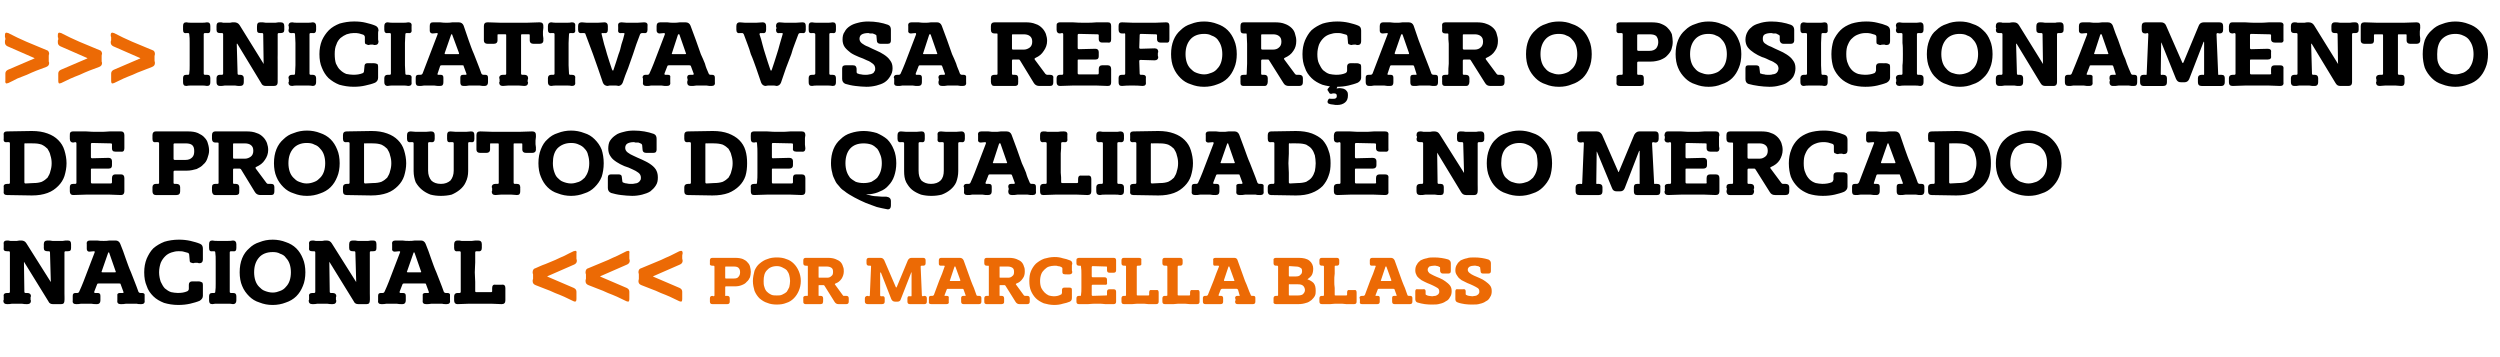
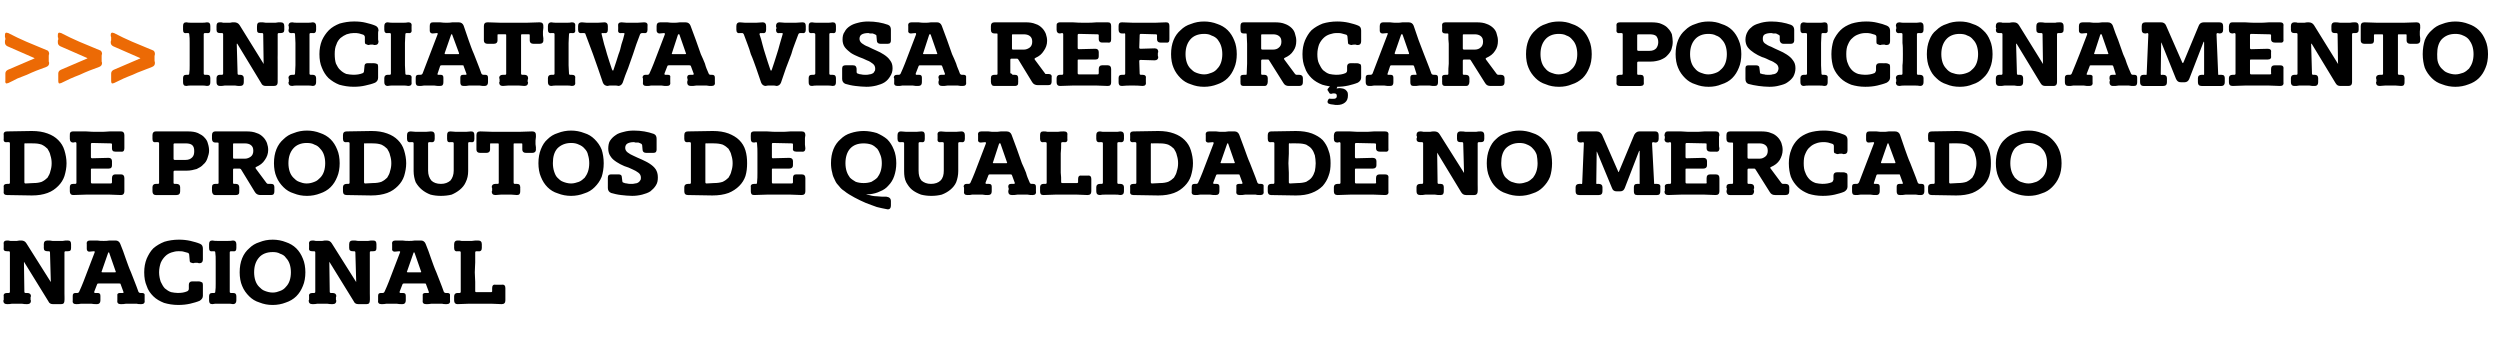
<svg xmlns="http://www.w3.org/2000/svg" version="1.1" width="605px" height="86.5px" viewBox="0 -1 605 86.5" style="top:-1px">
  <desc>Iniciativa visa refor ar o posicionamento de produtos de qualidade no mercado nacional Por Marcella Blass</desc>
  <defs />
  <g id="Polygon42478">
-     <path d="m138.9 68.7c.4.2.6.5.6.9c0 .2 0 .3 0 .5c0 .1 0 .2 0 .3c0 .2 0 .3 0 .5c0 .1 0 .3 0 .4c0 .5-.1.7-.4.7c0 0-.2-.1-.3-.1c-.8-.4-1.5-.7-2.3-1.1c-.7-.3-1.4-.6-2.2-.9c-.8-.4-1.6-.7-2.4-1c-.8-.3-1.6-.6-2.3-.9c-.5-.2-.7-.5-.7-1c0-.2 0-.3.1-.5c0-.2 0-.4 0-.6c0-.1 0-.3 0-.5c-.1-.2-.1-.4-.1-.5c0-.5.2-.9.7-1c.7-.3 1.5-.7 2.4-1c.8-.3 1.6-.7 2.4-1c.7-.3 1.4-.7 2.2-1c.7-.4 1.4-.7 2.2-1.1c.2 0 .3-.1.4-.1c.3 0 .4.2.3.6c0 .2 0 .3 0 .5c0 .1 0 .3 0 .4c0 .1 0 .3 0 .4c0 .1.1.3.1.5c0 .4-.2.7-.6.9c0 0-6.4 2.8-6.4 2.8c-.2.1-.2.2 0 .2c0 0 6.3 2.7 6.3 2.7zm12.8 0c.4.2.6.5.6.9c0 .2 0 .3 0 .5c0 .1 0 .2 0 .3c0 .2 0 .3 0 .5c0 .1 0 .3 0 .4c0 .5-.1.7-.3.7c-.1 0-.3-.1-.4-.1c-.8-.4-1.5-.7-2.3-1.1c-.7-.3-1.4-.6-2.2-.9c-.8-.4-1.6-.7-2.4-1c-.8-.3-1.5-.6-2.3-.9c-.5-.2-.7-.5-.7-1c0-.2 0-.3.1-.5c0-.2 0-.4 0-.6c0-.1 0-.3 0-.5c-.1-.2-.1-.4-.1-.5c0-.5.2-.9.7-1c.8-.3 1.6-.7 2.4-1c.8-.3 1.6-.7 2.4-1c.7-.3 1.4-.7 2.2-1c.7-.4 1.5-.7 2.2-1.1c.2 0 .3-.1.4-.1c.3 0 .4.2.3.6c0 .2 0 .3 0 .5c0 .1 0 .3 0 .4c0 .1 0 .3 0 .4c0 .1.1.3.1.5c0 .4-.2.7-.6.9c0 0-6.4 2.8-6.4 2.8c-.2.1-.2.2 0 .2c0 0 6.3 2.7 6.3 2.7zm12.8 0c.4.2.6.5.6.9c0 .2 0 .3 0 .5c0 .1 0 .2 0 .3c0 .2 0 .3 0 .5c0 .1 0 .3 0 .4c0 .5-.1.7-.3.7c-.1 0-.3-.1-.4-.1c-.8-.4-1.5-.7-2.3-1.1c-.7-.3-1.4-.6-2.2-.9c-.8-.4-1.6-.7-2.4-1c-.8-.3-1.5-.6-2.3-.9c-.5-.2-.7-.5-.7-1c0-.2.1-.3.1-.5c0-.2 0-.4 0-.6c0-.1 0-.3 0-.5c0-.2-.1-.4-.1-.5c0-.5.2-.9.7-1c.8-.3 1.6-.7 2.4-1c.8-.3 1.6-.7 2.4-1c.7-.3 1.4-.7 2.2-1c.7-.4 1.5-.7 2.2-1.1c.2 0 .3-.1.4-.1c.3 0 .4.2.4.6c0 .2-.1.3-.1.5c0 .1 0 .3 0 .4c0 .1 0 .3 0 .4c0 .1.1.3.1.5c0 .4-.2.7-.6.9c0 0-6.4 2.8-6.4 2.8c-.2.1-.2.2 0 .2c0 0 6.3 2.7 6.3 2.7zm11 1.8c0 .1 0 .2.2.1c0 0 .3 0 .3 0c.4 0 .6.2.6.6c0 0 0 .8 0 .8c0 .4-.2.6-.6.6c0 0-3.6 0-3.6 0c-.4 0-.6-.2-.6-.6c0 0 0-.8 0-.8c0-.4.2-.6.6-.6c0 0 .3.1.3.1c.1 0 .2-.1.2-.2c0-.7 0-1.2 0-1.8c0-.5 0-1.1 0-1.7c0-.6 0-1.2 0-1.7c0-.6 0-1.2 0-1.8c0-.1-.1-.2-.2-.2c0 0-.3 0-.3 0c-.5 0-.7-.2-.6-.6c0 0 0-.7 0-.7c0-.4.2-.6.6-.6c0 0 5.5 0 5.5 0c.8 0 1.4.1 1.9.3c.4.2.8.4 1.1.8c.3.3.5.6.6 1c.1.4.2.9.2 1.3c0 .5-.1.9-.2 1.3c-.2.4-.4.8-.8 1.1c-.3.4-.7.6-1.2.8c-.5.2-1 .3-1.7.3c0 0-2.1 0-2.1 0c-.2 0-.2.1-.2.2c0 0 0 2 0 2zm2.1-4.1c.5 0 .9-.1 1.1-.4c.3-.3.4-.7.4-1.1c0-.5-.1-.8-.4-1.1c-.2-.2-.6-.3-1.1-.3c0 0-1.9 0-1.9 0c-.2 0-.2 0-.2.2c0 0 0 2.5 0 2.5c0 .1 0 .2.2.2c0 0 1.9 0 1.9 0zm4.6.6c0-.9.2-1.7.4-2.5c.3-.7.7-1.3 1.2-1.7c.6-.5 1.2-.9 1.9-1.1c.7-.3 1.5-.4 2.3-.4c.8 0 1.6.1 2.3.4c.7.2 1.3.6 1.8 1.1c.5.5.9 1.1 1.2 1.8c.3.7.5 1.5.5 2.4c0 .9-.2 1.7-.5 2.4c-.3.7-.7 1.3-1.2 1.8c-.5.5-1.1.9-1.8 1.1c-.7.3-1.5.4-2.3.4c-.8 0-1.6-.1-2.3-.4c-.7-.2-1.3-.6-1.9-1.1c-.5-.5-.9-1.1-1.2-1.8c-.2-.7-.4-1.5-.4-2.4zm2.6 0c0 .5 0 1 .2 1.5c.1.4.3.8.6 1.1c.3.3.6.5 1 .7c.4.2.9.2 1.4.2c.5 0 .9 0 1.3-.2c.4-.2.8-.4 1.1-.7c.2-.3.4-.7.6-1.1c.1-.5.2-1 .2-1.5c0-.5-.1-1-.2-1.4c-.1-.5-.4-.9-.6-1.2c-.3-.3-.7-.5-1.1-.7c-.4-.2-.8-.3-1.3-.3c-1.1 0-1.9.4-2.4 1c-.6.6-.8 1.5-.8 2.6zm13.3 3.5c0 .1 0 .1.1.1c0 0 .4 0 .4 0c.4 0 .6.2.6.6c0 .1 0 .2 0 .2c0 .1 0 .1 0 .2c-.03-.01 0 .1 0 .1c0 0-.02.18 0 .2c0 .2-.1.4-.1.5c-.1.1-.3.2-.5.2c0 0-3.6 0-3.6 0c-.3 0-.4-.1-.5-.2c-.1-.1-.1-.3-.1-.5c-.03-.02 0-.2 0-.2c0 0-.02-.11 0-.1c0-.1 0-.1 0-.2c0 0 0-.1 0-.2c-.1-.4.2-.6.6-.6c0 0 .3 0 .3 0c.2 0 .2 0 .2-.1c0-.6 0-1.2 0-1.8c0-.6 0-1.2 0-1.8c0-.6 0-1.2 0-1.7c0-.5 0-1.1 0-1.7c0-.1 0-.2-.2-.2c0 0-.3 0-.3 0c-.4 0-.6-.2-.6-.6c0 0 0-.7 0-.7c0-.4.2-.6.6-.6c0 0 5.4 0 5.4 0c.7 0 1.3.1 1.8.3c.5.2.9.4 1.2.7c.3.3.5.7.6 1.1c.2.4.2.8.2 1.2c0 .6-.2 1.2-.5 1.7c-.4.6-.9 1-1.5 1.2c-.2.1-.2.2-.1.3c0 0 1.9 2.6 1.9 2.6c0 .1.1.1.3.1c0 0 .5 0 .5 0c.4 0 .6.2.6.6c0 0 0 .8 0 .8c0 .4-.2.6-.6.6c0 0-1.9 0-1.9 0c-.4 0-.7-.2-.9-.5c0 0-2.5-4-2.5-4c-.1-.1-.2-.1-.3-.1c0 0-1 0-1 0c-.1 0-.1 0-.1.2c0 0 0 2.3 0 2.3zm2.1-4.3c.4 0 .7-.1 1-.4c.3-.2.4-.5.4-1c0-.5-.1-.8-.4-1c-.3-.2-.7-.3-1.1-.3c0 0-1.9 0-1.9 0c-.1 0-.1 0-.1.1c0 0 0 2.4 0 2.4c0 .1 0 .2.1.2c0 0 2 0 2 0zm16.4 5.8c-.4 0-.7-.2-.9-.6c0 0-2.5-6.4-2.5-6.4c-.1-.1-.2-.1-.2.1c0 0 0 5.4 0 5.4c0 .1.1.2.2.2c0 0 .2 0 .2 0c.5-.1.7.1.7.5c0 0 0 .8 0 .8c0 .4-.2.6-.7.6c0 0-3.4 0-3.4 0c-.4 0-.7-.2-.7-.6c0 0 0-.8 0-.8c0-.4.3-.6.7-.6c0 0 .3.1.3.1c.1 0 .2-.1.2-.2c0 0 .3-7 .3-7c0-.1 0-.2-.2-.2c0 0-.3 0-.3 0c-.4 0-.6-.2-.6-.6c0 0 0-.7 0-.7c0-.4.2-.6.6-.6c0 0 2.8 0 2.8 0c.4 0 .7.2.9.6c0 0 2.8 6.5 2.8 6.5c.1.1.1.1.2 0c0 0 2.7-6.5 2.7-6.5c.2-.4.5-.6.9-.6c0 0 2.8 0 2.8 0c.4 0 .6.2.6.6c0 0 0 .7 0 .7c0 .4-.2.6-.6.6c0 0-.4 0-.4 0c-.1 0-.2.1-.2.2c0 0 .3 7 .3 7c0 .1.1.2.2.2c0 0 .4-.1.4-.1c.4 0 .6.2.6.6c0 0 0 .8 0 .8c0 .4-.2.6-.6.6c0 0-3.5 0-3.5 0c-.4 0-.6-.2-.6-.6c0 0 0-.8 0-.8c0-.4.2-.6.6-.5c0 0 .3 0 .3 0c.1 0 .1-.1.1-.2c0 0 0-5.5 0-5.5c0-.2 0-.2-.1 0c0 0-2.5 6.4-2.5 6.4c-.1.4-.4.6-.8.6c0 0-.6 0-.6 0zm12-1.6c-.1.2 0 .2.1.2c0 0 .4 0 .4 0c.4 0 .6.2.5.5c0 0 0 .9 0 .9c.1.4-.1.6-.6.6c-.3 0-.6 0-1 0c-.3 0-.6 0-.9 0c-.3 0-.6 0-.9 0c-.3 0-.6 0-.8 0c-.5 0-.7-.2-.6-.6c0 0 0-.4 0-.4c0-.1 0-.2 0-.3c0 0 0-.1 0-.2c0-.3.1-.5.5-.5c0 0 .3 0 .3 0c.2 0 .3-.1.4-.2c.4-1.2.9-2.3 1.3-3.5c.5-1.1.9-2.2 1.3-3.4c.1-.1 0-.2-.1-.2c0 0-.8 0-.8 0c-.3 0-.5-.1-.5-.5c0 0 0-.8 0-.8c0-.4.2-.6.6-.6c.4 0 .9 0 1.3 0c.4 0 .8 0 1.1 0c.3 0 .7 0 1 0c.4 0 .8 0 1.1 0c.4 0 .7.2.9.6c.3.8.6 1.7.9 2.5c.3.8.6 1.7.9 2.5c.2.6.5 1.2.7 1.7c.2.5.4 1.1.6 1.7c.1.2.2.2.4.2c0 0 .3 0 .3 0c.3 0 .5.2.5.5c0 0 0 .9 0 .9c0 .4-.2.6-.6.6c-.3 0-.6 0-.9 0c-.3 0-.6 0-.9 0c-.3 0-.6 0-.9 0c-.4 0-.7 0-1 0c-.4 0-.6-.2-.6-.6c.01-.02 0-.1 0-.1l0-.2c0 0 .02-.14 0-.1c0-.1 0-.2 0-.3c0 0 0-.1 0-.2c0-.3.2-.5.5-.5c0 0 .5 0 .5 0c.1 0 .1 0 .1-.1c0 0-.5-1.4-.5-1.4c0-.1-.1-.2-.2-.2c0 0-3.6 0-3.6 0c-.2 0-.3.1-.3.2c0 0-.5 1.3-.5 1.3zm1.3-3.6c-.1.2 0 .2.1.2c0 0 2.2 0 2.2 0c.2 0 .2 0 .2-.2c0 0-1.2-3.3-1.2-3.3c0 0 0 0-.1 0c0 0 0 0 0 0c0 0-.1 0-.1 0c0 0-1.1 3.3-1.1 3.3zm12 3.7c0 .1 0 .1.1.1c0 0 .4 0 .4 0c.4 0 .6.2.6.6c0 .1 0 .2 0 .2c0 .1 0 .1 0 .2c-.02-.01 0 .1 0 .1c0 0-.01.18 0 .2c0 .2 0 .4-.1.5c-.1.1-.3.2-.5.2c0 0-3.6 0-3.6 0c-.3 0-.4-.1-.5-.2c-.1-.1-.1-.3-.1-.5c-.02-.02 0-.2 0-.2c0 0-.01-.11 0-.1c0-.1 0-.1 0-.2c0 0 0-.1 0-.2c0-.4.2-.6.6-.6c0 0 .4 0 .4 0c.1 0 .1 0 .1-.1c0-.6 0-1.2 0-1.8c0-.6 0-1.2 0-1.8c0-.6 0-1.2 0-1.7c0-.5 0-1.1 0-1.7c0-.1 0-.2-.1-.2c0 0-.4 0-.4 0c-.4 0-.6-.2-.6-.6c0 0 0-.7 0-.7c0-.4.2-.6.6-.6c0 0 5.4 0 5.4 0c.7 0 1.3.1 1.8.3c.5.2.9.4 1.2.7c.3.3.5.7.6 1.1c.2.4.2.8.2 1.2c0 .6-.1 1.2-.5 1.7c-.4.6-.9 1-1.5 1.2c-.2.1-.2.2-.1.3c0 0 1.9 2.6 1.9 2.6c.1.1.2.1.3.1c0 0 .5 0 .5 0c.4 0 .6.2.6.6c0 0 0 .8 0 .8c0 .4-.2.6-.6.6c0 0-1.9 0-1.9 0c-.4 0-.7-.2-.9-.5c0 0-2.5-4-2.5-4c-.1-.1-.2-.1-.3-.1c0 0-1 0-1 0c-.1 0-.1 0-.1.2c0 0 0 2.3 0 2.3zm2.1-4.3c.4 0 .7-.1 1-.4c.3-.2.4-.5.4-1c0-.5-.1-.8-.4-1c-.3-.2-.7-.3-1.1-.3c0 0-1.9 0-1.9 0c-.1 0-.1 0-.1.1c0 0 0 2.4 0 2.4c0 .1 0 .2.1.2c0 0 2 0 2 0zm15.4 4.9c0 .4-.1.7-.5.9c-.5.2-1.1.4-1.7.5c-.6.2-1.3.3-2.1.3c-.9 0-1.8-.2-2.5-.4c-.7-.3-1.4-.7-1.9-1.2c-.5-.5-.9-1.1-1.2-1.8c-.3-.7-.4-1.5-.4-2.4c0-.9.1-1.7.4-2.4c.3-.7.7-1.3 1.2-1.8c.6-.5 1.2-.9 2-1.2c.7-.2 1.6-.4 2.5-.4c.8 0 1.4.1 2 .3c.6.1 1.2.3 1.7.5c.4.1.6.4.6.9c-.1.1-.1.3-.1.4c0 .2 0 .4 0 .5c0 .2 0 .3 0 .5c0 .1 0 .3.1.5c0 .4-.3.6-.7.6c-.1 0-.2 0-.3 0c-.1 0-.2 0-.3 0c-.01-.05-.1 0-.1 0c0 0-.31-.03-.3 0c-.2 0-.4-.1-.5-.1c-.1-.1-.2-.2-.2-.5c0 0 0-.8 0-.8c0-.2-.1-.3-.3-.4c-.2-.1-.5-.2-.8-.2c-.2-.1-.5-.1-.8-.1c-.5 0-.9.1-1.3.2c-.4.1-.8.4-1.1.7c-.3.3-.6.6-.8 1.1c-.2.5-.3 1.1-.3 1.7c0 .7.1 1.2.3 1.7c.2.4.5.8.8 1.1c.3.3.6.5 1 .7c.4.1.8.2 1.2.2c.6 0 1.2-.1 1.7-.4c.2 0 .2-.2.3-.4c0 0 0-.7 0-.7c0-.4.2-.6.6-.6c.1 0 .2 0 .3 0c.1 0 .2 0 .3 0c-.02.03.1 0 .1 0c0 0 .37.02.4 0c.2 0 .4 0 .5.1c.2.1.2.2.2.5c0 .2 0 .3 0 .5c0 .2 0 .3 0 .5c0 .1 0 .3 0 .4c0 .2 0 .4 0 .5c0 0 0 0 0 0zm4.8-5.2c0 .1.1.2.2.2c0 0 2.9 0 2.9 0c.4 0 .6.2.6.6c0 0 0 .6 0 .6c.1.5-.1.7-.6.6c0 0-2.9 0-2.9 0c-.1 0-.2.1-.2.2c0 0 0 2.3 0 2.3c0 .1.1.2.2.2c0 0 3.3-.1 3.3-.1c.2 0 .2 0 .2-.2c0 0 0-.7 0-.7c0-.4.2-.6.6-.6c0 0 1 0 1 0c.4 0 .6.2.6.6c0 0 0 2.4 0 2.4c0 .4-.2.6-.6.6c-.7 0-1.3 0-2 0c-.6-.1-1.2-.1-1.9-.1c-.8 0-1.5 0-2.3.1c-.7 0-1.4 0-2.2 0c-.4 0-.6-.2-.6-.6c0-.1 0-.2 0-.2c0-.1 0-.1 0-.2c0 0 0-.4 0-.4c0-.4.2-.6.6-.6c0 0 .3 0 .3 0c.2 0 .2 0 .2-.2c.1-.6.1-1.1.1-1.7c0-.5 0-1.1 0-1.7c0-.6 0-1.2 0-1.7c0-.6 0-1.2-.1-1.8c0-.1 0-.2-.2-.2c0 0-.3 0-.3 0c-.4 0-.6-.2-.6-.6c0 0 0-.1 0-.1c0 0 0-.1 0-.1c.01-.04 0-.2 0-.2c0 0 0-.16 0-.2c0-.2 0-.4.1-.5c.1-.1.3-.2.5-.2c.8 0 1.5 0 2.2 0c.8 0 1.5 0 2.3 0c.6 0 1.3 0 1.9 0c.7 0 1.3 0 2 0c.4 0 .6.2.6.6c0 .2 0 .4 0 .6c0 .2 0 .4 0 .5c0 .2 0 .4 0 .6c0 .3 0 .5 0 .7c0 .4-.2.6-.6.6c0 0-1 0-1 0c-.4 0-.6-.2-.6-.6c0 0 0-.7 0-.7c0-.2 0-.2-.2-.2c0 0-3.3-.1-3.3-.1c-.1 0-.2.1-.2.3c0 0 0 2.2 0 2.2zm8.1 4.7c.2 0 .2 0 .2-.2c0 0 0-6.9 0-6.9c0-.1 0-.2-.2-.2c0 0-.3 0-.3 0c-.4 0-.6-.2-.6-.6c.01.01 0-.1 0-.1l0-.1c0 0 .02-.03 0 0c0-.1 0-.2 0-.2c0-.1 0-.2 0-.3c0-.4.2-.6.6-.6c.3 0 .5 0 .7 0c.3 0 .5 0 .8 0c.3 0 .7 0 1 0c.4 0 .8 0 1.1 0c.5 0 .7.2.6.6c0 0 0 .7 0 .7c.1.4-.1.6-.6.6c0 0-.3 0-.3 0c-.1 0-.2.1-.2.2c0 .6 0 1.2 0 1.7c0 .6 0 1.2 0 1.8c0 .6 0 1.1 0 1.7c0 .5 0 1 0 1.6c0 .2.1.2.2.2c0 0 2.6 0 2.6 0c.1 0 .2 0 .2-.2c0 0 0-.5 0-.5c0-.5.2-.7.6-.6c0 0 1.1 0 1.1 0c.4-.1.6.1.6.6c0 0 0 1 0 1c0 .2 0 .4 0 .6c0 .2 0 .4 0 .6c0 .4-.2.6-.6.6c-.6 0-1.2 0-1.9 0c-.6-.1-1.2-.1-1.8-.1c-.7 0-1.4 0-2.1.1c-.6 0-1.3 0-2 0c-.4 0-.6-.2-.6-.6c0 0 0-.8 0-.8c0-.4.2-.6.6-.6c.02.05.3 0 .3 0c0 0 .04.05 0 0zm10 0c.1 0 .2 0 .2-.2c0 0 0-6.9 0-6.9c0-.1-.1-.2-.2-.2c0 0-.4 0-.4 0c-.4 0-.6-.2-.6-.6c.03.01 0-.1 0-.1l0-.1c0 0 .04-.03 0 0c0-.1 0-.2 0-.2c0-.1 0-.2 0-.3c0-.4.2-.6.6-.6c.3 0 .5 0 .8 0c.2 0 .5 0 .7 0c.3 0 .7 0 1.1 0c.3 0 .7 0 1.1 0c.4 0 .6.2.6.6c0 0 0 .7 0 .7c0 .4-.2.6-.6.6c0 0-.4 0-.4 0c-.1 0-.2.1-.2.2c0 .6 0 1.2 0 1.7c0 .6 0 1.2 0 1.8c0 .6 0 1.1 0 1.7c0 .5 0 1 0 1.6c0 .2.1.2.2.2c0 0 2.6 0 2.6 0c.1 0 .2 0 .2-.2c0 0 0-.5 0-.5c0-.5.2-.7.6-.6c0 0 1.1 0 1.1 0c.4-.1.6.1.6.6c0 0 0 1 0 1c0 .2 0 .4 0 .6c0 .2 0 .4 0 .6c0 .4-.2.6-.6.6c-.6 0-1.2 0-1.8 0c-.7-.1-1.3-.1-1.9-.1c-.7 0-1.3 0-2 .1c-.7 0-1.4 0-2.1 0c-.4 0-.6-.2-.6-.6c0 0 0-.8 0-.8c0-.4.2-.6.6-.6c.04.05.4 0 .4 0c0 0-.04.05 0 0zm12.6-.2c0 .2 0 .2.2.2c0 0 .4 0 .4 0c.3 0 .5.2.5.5c0 0 0 .9 0 .9c0 .4-.2.6-.6.6c-.4 0-.7 0-1 0c-.3 0-.7 0-1 0c-.3 0-.6 0-.9 0c-.2 0-.5 0-.8 0c-.4 0-.6-.2-.6-.6c0 0 0-.4 0-.4c0-.1 0-.2 0-.3c0 0 0-.1 0-.2c0-.3.2-.5.5-.5c0 0 .3 0 .3 0c.2 0 .3-.1.4-.2c.5-1.2.9-2.3 1.4-3.5c.4-1.1.8-2.2 1.3-3.4c0-.1 0-.2-.2-.2c0 0-.8 0-.8 0c-.3 0-.4-.1-.4-.5c0 0 0-.8 0-.8c-.1-.4.1-.6.6-.6c.4 0 .8 0 1.2 0c.4 0 .8 0 1.1 0c.4 0 .7 0 1.1 0c.3 0 .7 0 1.1 0c.4 0 .7.2.8.6c.3.8.6 1.7.9 2.5c.3.8.6 1.7.9 2.5c.3.6.5 1.2.7 1.7c.2.5.4 1.1.7 1.7c0 .2.2.2.4.2c0 0 .2 0 .2 0c.4 0 .5.2.5.5c0 0 0 .9 0 .9c0 .4-.2.6-.6.6c-.3 0-.6 0-.8 0c-.3 0-.6 0-.9 0c-.3 0-.7 0-1 0c-.3 0-.6 0-1 0c-.4 0-.6-.2-.6-.6c.04-.02 0-.1 0-.1l.1-.2c0 0-.04-.14 0-.1c0-.1 0-.2 0-.3c-.1 0-.1-.1-.1-.2c0-.3.2-.5.5-.5c0 0 .5 0 .5 0c.1 0 .2 0 .1-.1c0 0-.4-1.4-.4-1.4c-.1-.1-.2-.2-.3-.2c0 0-3.6 0-3.6 0c-.1 0-.2.1-.3.2c0 0-.5 1.3-.5 1.3zm1.3-3.6c0 .2 0 .2.2.2c0 0 2.2 0 2.2 0c.1 0 .2 0 .1-.2c0 0-1.2-3.3-1.2-3.3c0 0 0 0 0 0c0 0-.1 0-.1 0c0 0 0 0-.1 0c0 0-1.1 3.3-1.1 3.3zm12.6-3.5c-.4 0-.6-.2-.6-.6c0 0 0-.7 0-.7c-.1-.4.2-.6.6-.6c0 0 5.5 0 5.5 0c1.1 0 2 .2 2.6.7c.6.5.9 1.2.9 1.9c0 .6-.1 1.1-.3 1.5c-.2.4-.6.7-1.1 1.1c.6.2 1.1.5 1.5.9c.4.5.5 1.1.5 1.9c0 .4 0 .8-.2 1.2c-.2.4-.5.7-.8 1c-.4.3-.8.6-1.3.7c-.6.2-1.2.3-1.9.3c0 0-5.4 0-5.4 0c-.4 0-.7-.2-.6-.6c0 0 0-.8 0-.8c0-.4.2-.6.6-.6c0 0 .3 0 .3 0c.1 0 .2 0 .2-.2c0-.6 0-1.2 0-1.8c0-.5 0-1.1 0-1.7c0-.6 0-1.2 0-1.7c0-.6 0-1.1 0-1.7c0-.1-.1-.2-.2-.2c0 0-.3 0-.3 0zm4.8 2.6c.5 0 .9-.1 1.1-.4c.3-.2.4-.5.4-.9c0-.4-.1-.7-.4-.8c-.3-.2-.6-.3-1.1-.3c0 0-1.5-.1-1.5-.1c-.2 0-.2.1-.2.3c0 0 0 2 0 2c0 .1 0 .2.2.2c0 0 1.5 0 1.5 0zm-1.7 4.4c0 .2 0 .2.2.2c0 0 2 0 2 0c.5 0 1-.1 1.2-.3c.3-.3.5-.6.5-1c0-.4-.2-.8-.4-1c-.3-.3-.7-.4-1.3-.4c0 0-2 0-2 0c-.2-.1-.2 0-.2.2c0 0 0 2.3 0 2.3zm8.3.3c.1 0 .2 0 .2-.2c0 0 0-6.9 0-6.9c0-.1-.1-.2-.2-.2c0 0-.3 0-.3 0c-.4 0-.6-.2-.6-.6c-.02.01 0-.1 0-.1l0-.1c0 0 0-.03 0 0c0-.1 0-.2 0-.2c0-.1 0-.2 0-.3c0-.4.2-.6.6-.6c.2 0 .5 0 .7 0c.3 0 .5 0 .8 0c.3 0 .6 0 1 0c.4 0 .8 0 1.1 0c.4 0 .6.2.6.6c0 0 0 .7 0 .7c0 .4-.2.6-.6.6c0 0-.3 0-.3 0c-.2 0-.2.1-.2.2c0 .6 0 1.2 0 1.7c-.1.6-.1 1.2-.1 1.8c0 .6 0 1.1.1 1.7c0 .5 0 1 0 1.6c0 .2 0 .2.2.2c0 0 2.5 0 2.5 0c.2 0 .3 0 .3-.2c0 0 0-.5 0-.5c0-.5.2-.7.6-.6c0 0 1.1 0 1.1 0c.4-.1.6.1.6.6c0 0 0 1 0 1c0 .2 0 .4 0 .6c0 .2 0 .4 0 .6c0 .4-.2.6-.6.6c-.6 0-1.3 0-1.9 0c-.6-.1-1.2-.1-1.8-.1c-.7 0-1.4 0-2.1.1c-.7 0-1.3 0-2 0c-.4 0-.6-.2-.6-.6c0 0 0-.8 0-.8c0-.4.2-.6.6-.6c-.01.05.3 0 .3 0c0 0 .01.05 0 0zm12.7-.2c-.1.2 0 .2.1.2c0 0 .4 0 .4 0c.4 0 .5.2.5.5c0 0 0 .9 0 .9c0 .4-.2.6-.6.6c-.3 0-.6 0-1 0c-.3 0-.6 0-.9 0c-.3 0-.6 0-.9 0c-.3 0-.6 0-.9 0c-.4 0-.6-.2-.5-.6c0 0 0-.4 0-.4c0-.1 0-.2 0-.3c0 0-.1-.1-.1-.2c0-.3.2-.5.6-.5c0 0 .3 0 .3 0c.2 0 .3-.1.4-.2c.4-1.2.9-2.3 1.3-3.5c.5-1.1.9-2.2 1.3-3.4c.1-.1 0-.2-.1-.2c0 0-.8 0-.8 0c-.3 0-.5-.1-.5-.5c0 0 0-.8 0-.8c0-.4.2-.6.6-.6c.4 0 .8 0 1.3 0c.4 0 .7 0 1.1 0c.3 0 .7 0 1 0c.4 0 .8 0 1.1 0c.4 0 .7.2.9.6c.3.8.6 1.7.9 2.5c.3.8.6 1.7.9 2.5c.2.6.5 1.2.7 1.7c.2.5.4 1.1.6 1.7c.1.2.2.2.4.2c0 0 .3 0 .3 0c.3 0 .5.2.5.5c0 0 0 .9 0 .9c0 .4-.2.6-.6.6c-.3 0-.6 0-.9 0c-.3 0-.6 0-.9 0c-.3 0-.6 0-.9 0c-.4 0-.7 0-1 0c-.4 0-.6-.2-.6-.6c0-.02 0-.1 0-.1l0-.2c0 0 .01-.14 0-.1c0-.1 0-.2 0-.3c0 0 0-.1 0-.2c0-.3.1-.5.5-.5c0 0 .5 0 .5 0c.1 0 .1 0 .1-.1c0 0-.5-1.4-.5-1.4c0-.1-.1-.2-.3-.2c0 0-3.6 0-3.6 0c-.1 0-.2.1-.2.2c0 0-.5 1.3-.5 1.3zm1.3-3.6c-.1.2 0 .2.1.2c0 0 2.2 0 2.2 0c.2 0 .2 0 .2-.2c0 0-1.2-3.3-1.2-3.3c0 0 0 0-.1 0c0 0 0 0 0 0c-.1 0-.1 0-.1 0c0 0-1.1 3.3-1.1 3.3zm12.9-5.5c1.2 0 2.4.2 3.4.5c.4.2.6.5.6.9c0 0 0 1.9 0 1.9c0 .4-.2.6-.6.6c0 0-1.3 0-1.3 0c-.4 0-.6-.2-.7-.6c0 0 0-.8 0-.8c0-.1 0-.2-.2-.2c-.1-.1-.3-.2-.4-.2c-.2 0-.4-.1-.5-.1c-.2 0-.3 0-.4 0c-.4 0-.8.1-1.1.2c-.2.2-.4.4-.4.8c0 .3.2.6.4.8c.3.2.7.4 1.1.6c.4.2.9.4 1.4.6c.5.2 1 .5 1.4.8c.4.3.8.6 1.1 1c.3.4.4.8.4 1.4c0 .5-.1 1-.4 1.4c-.2.4-.5.8-1 1c-.4.3-.9.5-1.4.6c-.6.2-1.2.2-1.8.2c-.6 0-1.3 0-1.9-.1c-.6-.1-1.2-.2-1.8-.4c-.3-.1-.5-.4-.5-.8c0-.2 0-.4 0-.5c0-.2 0-.3 0-.5c0-.1 0-.2 0-.4c0-.2 0-.3 0-.5c0-.4.2-.6.6-.5c0 0 1.2 0 1.2 0c.5-.1.7.1.7.5c0 0 0 .7 0 .7c0 .1.1.2.2.2c.2.1.4.2.6.2c.2 0 .5.1.8.1c.2 0 .4-.1.7-.1c.2 0 .3-.1.5-.2c.2-.1.3-.2.4-.4c.1-.1.1-.3.1-.5c0-.3-.1-.6-.4-.8c-.3-.2-.7-.4-1.1-.6c-.4-.2-.9-.4-1.4-.6c-.5-.2-1-.5-1.4-.7c-.4-.3-.8-.6-1.1-1c-.2-.4-.4-.8-.4-1.3c0-.6.1-1.1.4-1.5c.2-.4.5-.7.9-1c.4-.2.9-.4 1.5-.5c.5-.2 1.1-.2 1.8-.2c0 0 0 0 0 0zm9.7 0c1.3 0 2.4.2 3.4.5c.4.2.6.5.6.9c0 0 0 1.9 0 1.9c0 .4-.2.6-.6.6c0 0-1.3 0-1.3 0c-.4 0-.6-.2-.6-.6c0 0-.1-.8-.1-.8c0-.1 0-.2-.2-.2c-.1-.1-.2-.2-.4-.2c-.2 0-.4-.1-.5-.1c-.2 0-.3 0-.4 0c-.4 0-.8.1-1 .2c-.3.2-.5.4-.5.8c0 .3.2.6.5.8c.2.2.6.4 1 .6c.5.2.9.4 1.4.6c.5.2 1 .5 1.4.8c.4.3.8.6 1.1 1c.3.4.4.8.4 1.4c0 .5-.1 1-.4 1.4c-.2.4-.5.8-1 1c-.4.3-.9.5-1.4.6c-.6.2-1.1.2-1.8.2c-.6 0-1.3 0-1.9-.1c-.6-.1-1.2-.2-1.7-.4c-.4-.1-.6-.4-.6-.8c0-.2 0-.4 0-.5c0-.2 0-.3 0-.5c0-.1 0-.2 0-.4c0-.2 0-.3 0-.5c0-.4.2-.6.6-.5c0 0 1.2 0 1.2 0c.5-.1.7.1.7.5c0 0 0 .7 0 .7c0 .1.1.2.2.2c.2.1.4.2.6.2c.2 0 .5.1.8.1c.2 0 .5-.1.7-.1c.2 0 .4-.1.5-.2c.2-.1.3-.2.4-.4c.1-.1.1-.3.1-.5c0-.3-.1-.6-.4-.8c-.3-.2-.7-.4-1.1-.6c-.4-.2-.9-.4-1.4-.6c-.5-.2-.9-.5-1.4-.7c-.4-.3-.8-.6-1-1c-.3-.4-.5-.8-.5-1.3c0-.6.1-1.1.4-1.5c.2-.4.5-.7.9-1c.5-.2.9-.4 1.5-.5c.5-.2 1.1-.2 1.8-.2c0 0 0 0 0 0z" stroke="none" fill="#ec6a05" />
-   </g>
+     </g>
  <g id="Polygon42477">
    <path d="m10.6 58.1c0-.6.3-.9.9-.9c.4 0 .8 0 1.2.1c.5 0 .9 0 1.3 0c.4 0 .8 0 1.2 0c.4-.1.8-.1 1.2-.1c.6 0 .8.3.8.9c0 0 0 .9 0 .9c0 .6-.2.8-.8.8c0 0-.5 0-.5 0c-.2 0-.3.1-.3.3c0 .8 0 1.6 0 2.4c0 .8 0 1.6 0 2.4c.02 0 0 1.7 0 1.7l0 3.4c0 0 .04 1.74 0 1.7c0 .6-.2.9-.8.9c0 0-2 0-2 0c-.5 0-.9-.2-1.1-.7c0 0-5.8-9.4-5.8-9.4c-.1-.2-.1-.2-.1 0c0 0 .1 7.1.1 7.1c0 .2.1.3.3.3c0 0 .4 0 .4 0c.6 0 .9.3.9.8c-.1.1-.1.2-.1.3c0 .1 0 .1 0 .2c0 .1 0 .2 0 .3c0 .1 0 .2.1.2c0 .6-.3.9-.9.9c-.4 0-.9 0-1.3-.1c-.4 0-.8 0-1.2 0c-.4 0-.8 0-1.2 0c-.4.1-.8.1-1.2.1c-.6 0-.9-.3-.9-.9c.1 0 .1-.1.1-.2c0-.1 0-.2 0-.3c0 0 0-.5 0-.5c-.1-.5.2-.8.8-.8c0 0 .4 0 .4 0c.2 0 .3-.1.3-.3c0 0 0-9.5 0-9.5c0-.2-.1-.3-.3-.3c0 0-.4 0-.4 0c-.6 0-.9-.2-.8-.8c-.04 0 0-.1 0-.1l0-.1c0 0-.02-.13 0-.1c0-.1 0-.2 0-.3c0-.1 0-.2 0-.3c-.1-.6.2-.9.8-.9c.2 0 .5 0 .8.1c.2 0 .5 0 .8 0c.2 0 .5 0 .8 0c.4-.1.7-.1 1-.1c.6 0 1 .2 1.3.7c0 0 5.8 9.2 5.8 9.2c.1.2.1.2.1 0c0 0-.2-7-.2-7c0-.2-.1-.3-.3-.3c0 0-.3 0-.3 0c-.6 0-.9-.2-.9-.8c.03 0 0-.9 0-.9c0 0 .03-.04 0 0zm12.2 11.5c0 .2 0 .3.2.3c0 0 .6 0 .6 0c.5 0 .7.2.7.7c0 0 0 1.1 0 1.1c0 .6-.3.9-.8.9c-.5 0-1 0-1.4-.1c-.5 0-.9 0-1.4 0c-.4 0-.8 0-1.1 0c-.4.1-.8.1-1.2.1c-.6 0-.9-.3-.8-.9c0 0 0-.5 0-.5c0-.1 0-.2 0-.3c0-.1 0-.2 0-.3c0-.5.2-.7.7-.7c0 0 .4 0 .4 0c.2 0 .4-.1.5-.4c.7-1.5 1.3-3.1 1.9-4.7c.6-1.5 1.2-3.1 1.8-4.7c.1-.2 0-.3-.2-.3c0 0-1.1.1-1.1.1c-.4 0-.6-.3-.6-.7c0 0 0-1.1 0-1.1c-.1-.6.2-.9.8-.9c.6 0 1.1 0 1.7 0c.5.1 1.1.1 1.6.1c.4 0 .9 0 1.4-.1c.5 0 1 0 1.5 0c.5 0 .9.3 1.1.8c.5 1.2.9 2.3 1.3 3.5c.4 1.1.8 2.3 1.3 3.4c.3.8.6 1.6.9 2.3c.3.8.6 1.5.9 2.4c.1.2.3.3.5.3c0 0 .4 0 .4 0c.4 0 .7.2.6.7c0 0 0 1.1 0 1.1c.1.6-.2.9-.8.9c-.4 0-.8 0-1.1-.1c-.4 0-.8 0-1.3 0c-.4 0-.8 0-1.3 0c-.4.1-.9.1-1.3.1c-.6 0-.9-.3-.8-.9c-.04.04 0-.1 0-.1l0-.3c0 0-.02-.13 0-.1c0-.1 0-.2 0-.3c0-.1 0-.2 0-.3c-.1-.5.2-.7.6-.7c0 0 .7 0 .7 0c.2 0 .2-.1.2-.2c0 0-.7-1.9-.7-1.9c0-.2-.2-.2-.4-.2c0 0-4.9 0-4.9 0c-.2 0-.3 0-.4.2c0 0-.7 1.8-.7 1.8zm1.8-4.9c-.1.1 0 .2.2.2c0 0 3.1 0 3.1 0c.1 0 .2-.1.1-.2c0 0-1.6-4.6-1.6-4.6c0 0 0 0-.1 0c0 0 0 0 0 0c-.1 0-.1 0-.1 0c0 0-1.6 4.6-1.6 4.6zm24.5 5.9c0 .5-.3.9-.8 1.2c-.7.3-1.5.5-2.3.7c-.9.2-1.8.3-2.9.3c-1.2 0-2.4-.2-3.4-.5c-1-.4-1.9-.9-2.6-1.6c-.7-.7-1.3-1.5-1.6-2.5c-.4-.9-.6-2-.6-3.3c0-1.2.2-2.3.6-3.3c.4-.9.9-1.8 1.6-2.5c.8-.7 1.7-1.2 2.7-1.6c1-.3 2.2-.5 3.5-.5c1 0 1.9.1 2.8.3c.8.2 1.6.4 2.3.7c.5.2.7.6.7 1.2c0 .2 0 .4 0 .7c0 .2 0 .4 0 .6c0 .2 0 .4 0 .7c0 .2 0 .4 0 .6c0 .6-.3.9-.8.9c-.2 0-.3 0-.5-.1c-.1 0-.3 0-.4 0c-.01.03-.2 0-.2 0c0 0-.36.06-.4.1c-.2 0-.5-.1-.7-.2c-.1 0-.2-.2-.2-.6c0 0-.1-1.1-.1-1.1c0-.3-.1-.5-.3-.6c-.3-.1-.7-.2-1.1-.3c-.3-.1-.8-.1-1.2-.1c-.6 0-1.1.1-1.7.3c-.6.2-1.1.5-1.5.9c-.4.4-.8.9-1.1 1.6c-.2.6-.4 1.4-.4 2.3c0 .9.2 1.7.4 2.3c.3.6.6 1.2 1 1.6c.5.4.9.7 1.5.9c.5.1 1.1.2 1.6.2c.9 0 1.6-.1 2.3-.4c.2-.1.4-.3.4-.6c0 0 0-1 0-1c0-.5.3-.8.8-.8c.2 0 .3 0 .5 0c.1 0 .2 0 .4 0c-.03.04.2 0 .2 0c0 0 .45.02.4 0c.4 0 .6.1.8.2c.2 0 .3.3.3.7c0 .2 0 .4 0 .6c0 .2 0 .4 0 .6c0 .2 0 .5 0 .7c0 .2 0 .4 0 .7c0 0 0 0 0 0zm2.7-.7c.2 0 .3-.1.3-.3c.1-.6.1-1.3.1-2c0-.7 0-1.6 0-2.7c0-1.1 0-2 0-2.7c0-.8 0-1.5-.1-2.1c0-.2-.1-.3-.3-.3c0 0-.4 0-.4 0c-.6.1-.8-.2-.8-.8c0-.1 0-.1 0-.2c0-.1 0-.2 0-.3c0 0 0-.1 0-.2c0-.1 0-.2 0-.2c0-.6.2-.9.8-.9c.4.1.8.1 1.3.1c.4 0 .8 0 1.2 0c.4 0 .8 0 1.2 0c.4 0 .9 0 1.3-.1c.5 0 .8.3.8.9c0 0 0 .9 0 .9c0 .6-.2.9-.8.8c0 0-.5 0-.5 0c-.2 0-.3.1-.3.3c0 .6 0 1.3 0 2.1c0 .7 0 1.6 0 2.7c0 1.1 0 2 0 2.7c0 .7 0 1.4 0 2c0 .2.1.3.3.3c0 0 .5 0 .5 0c.6 0 .8.3.8.8c0 0 0 1 0 1c0 .6-.3.9-.8.9c-.4-.1-.9-.1-1.3-.1c-.4 0-.8 0-1.2 0c-.4 0-.8 0-1.2 0c-.5 0-.9 0-1.3.1c-.6 0-.8-.3-.8-.9c0 0 0-.1 0-.2c0-.1 0-.2 0-.2c0-.1 0-.2 0-.3c0-.1 0-.2 0-.3c0-.5.2-.8.8-.8c-.01-.01.4 0 .4 0c0 0 .03-.01 0 0zm6.2-5c0-1.3.2-2.4.6-3.4c.4-1 1-1.8 1.7-2.4c.7-.7 1.5-1.2 2.5-1.5c1-.4 2-.6 3.2-.6c1.1 0 2.2.2 3.2.6c.9.3 1.8.8 2.5 1.5c.7.7 1.2 1.5 1.6 2.5c.4.9.6 2.1.6 3.3c0 1.2-.2 2.4-.6 3.3c-.4 1-.9 1.8-1.6 2.5c-.7.7-1.6 1.2-2.5 1.5c-1 .4-2.1.6-3.2.6c-1.2 0-2.2-.2-3.2-.6c-1-.3-1.8-.8-2.5-1.5c-.7-.7-1.3-1.5-1.7-2.5c-.4-.9-.6-2.1-.6-3.3zm3.5 0c0 .7.1 1.4.3 2c.2.6.5 1.1.9 1.5c.4.4.8.8 1.4 1c.5.2 1.2.4 1.9.4c.7 0 1.3-.2 1.8-.4c.6-.2 1.1-.6 1.4-1c.4-.4.7-.9.9-1.5c.2-.6.3-1.3.3-2c0-.7-.1-1.4-.3-2c-.2-.6-.5-1.1-.9-1.5c-.3-.5-.8-.8-1.4-1c-.5-.3-1.1-.4-1.8-.4c-1.5 0-2.6.5-3.3 1.3c-.8.9-1.2 2.1-1.2 3.6zm23-6.8c0-.6.3-.9.9-.9c.4 0 .8 0 1.2.1c.5 0 .9 0 1.3 0c.4 0 .8 0 1.2 0c.4-.1.8-.1 1.2-.1c.6 0 .8.3.8.9c0 0 0 .9 0 .9c0 .6-.2.8-.8.8c0 0-.5 0-.5 0c-.2 0-.3.1-.3.3c0 .8 0 1.6 0 2.4c0 .8 0 1.6 0 2.4c.02 0 0 1.7 0 1.7l0 3.4c0 0 .04 1.74 0 1.7c0 .6-.2.9-.8.9c0 0-2 0-2 0c-.5 0-.9-.2-1.1-.7c0 0-5.8-9.4-5.8-9.4c-.1-.2-.1-.2-.1 0c0 0 .1 7.1.1 7.1c0 .2.1.3.3.3c0 0 .4 0 .4 0c.6 0 .9.3.9.8c-.1.1-.1.2-.1.3c0 .1 0 .1 0 .2c0 .1 0 .2 0 .3c0 .1 0 .2.1.2c0 .6-.3.9-.9.9c-.4 0-.9 0-1.3-.1c-.4 0-.8 0-1.2 0c-.4 0-.8 0-1.2 0c-.4.1-.8.1-1.2.1c-.6 0-.9-.3-.9-.9c0 0 .1-.1.1-.2c0-.1 0-.2 0-.3c0 0 0-.5 0-.5c-.1-.5.2-.8.8-.8c0 0 .4 0 .4 0c.2 0 .3-.1.3-.3c0 0 0-9.5 0-9.5c0-.2-.1-.3-.3-.3c0 0-.4 0-.4 0c-.6 0-.9-.2-.8-.8c-.04 0 0-.1 0-.1l0-.1c0 0-.02-.13 0-.1c0-.1 0-.2 0-.3c0-.1 0-.2 0-.3c-.1-.6.2-.9.8-.9c.2 0 .5 0 .8.1c.2 0 .5 0 .8 0c.2 0 .5 0 .8 0c.4-.1.7-.1 1-.1c.6 0 1 .2 1.3.7c0 0 5.8 9.2 5.8 9.2c.1.2.1.2.1 0c0 0-.2-7-.2-7c0-.2-.1-.3-.3-.3c0 0-.3 0-.3 0c-.6 0-.9-.2-.9-.8c.02 0 0-.9 0-.9c0 0 .02-.04 0 0zm12.2 11.5c0 .2 0 .3.2.3c0 0 .6 0 .6 0c.5 0 .7.2.7.7c0 0 0 1.1 0 1.1c0 .6-.3.9-.8.9c-.5 0-1 0-1.4-.1c-.5 0-.9 0-1.4 0c-.4 0-.8 0-1.1 0c-.4.1-.8.1-1.2.1c-.6 0-.9-.3-.8-.9c0 0 0-.5 0-.5c0-.1 0-.2 0-.3c0-.1 0-.2 0-.3c0-.5.2-.7.7-.7c0 0 .4 0 .4 0c.2 0 .4-.1.5-.4c.7-1.5 1.3-3.1 1.9-4.7c.6-1.5 1.2-3.1 1.8-4.7c.1-.2 0-.3-.2-.3c0 0-1.1.1-1.1.1c-.4 0-.7-.3-.6-.7c0 0 0-1.1 0-1.1c-.1-.6.2-.9.8-.9c.6 0 1.1 0 1.7 0c.5.1 1.1.1 1.6.1c.4 0 .9 0 1.4-.1c.5 0 1 0 1.5 0c.5 0 .9.3 1.1.8c.5 1.2.9 2.3 1.3 3.5c.4 1.1.8 2.3 1.3 3.4c.3.8.6 1.6.9 2.3c.3.8.6 1.5.9 2.4c.1.2.3.3.5.3c0 0 .4 0 .4 0c.4 0 .7.2.6.7c0 0 0 1.1 0 1.1c.1.6-.2.9-.8.9c-.4 0-.8 0-1.1-.1c-.4 0-.8 0-1.3 0c-.4 0-.8 0-1.3 0c-.4.1-.9.1-1.3.1c-.6 0-.9-.3-.8-.9c-.04.04 0-.1 0-.1l0-.3c0 0-.02-.13 0-.1c0-.1 0-.2 0-.3c0-.1 0-.2 0-.3c-.1-.5.2-.7.6-.7c0 0 .7 0 .7 0c.2 0 .2-.1.2-.2c0 0-.7-1.9-.7-1.9c0-.2-.2-.2-.4-.2c0 0-4.9 0-4.9 0c-.2 0-.3 0-.4.2c0 0-.7 1.8-.7 1.8zm1.8-4.9c-.1.1 0 .2.2.2c0 0 3.1 0 3.1 0c.1 0 .2-.1.1-.2c0 0-1.6-4.6-1.6-4.6c0 0 0 0-.1 0c0 0 0 0 0 0c-.1 0-.1 0-.1 0c0 0-1.6 4.6-1.6 4.6zm12.7 5.2c.2 0 .3-.1.3-.3c0 0 0-9.5 0-9.5c0-.2-.1-.3-.3-.3c0 0-.5 0-.5 0c-.5.1-.8-.2-.8-.8c.01 0 0-.1 0-.1l0-.1c0 0 .03-.13 0-.1c0-.1 0-.2 0-.3c0-.1 0-.2 0-.3c0-.6.3-.9.8-.9c.4 0 .7 0 1 .1c.4 0 .7 0 1.1 0c.4 0 .9 0 1.4 0c.5-.1 1-.1 1.5-.1c.6 0 .9.3.9.9c0 0 0 .9 0 .9c0 .6-.3.9-.9.8c0 0-.4 0-.4 0c-.2 0-.3.1-.3.3c0 .8 0 1.6 0 2.4c0 .7-.1 1.5-.1 2.4c0 .8.1 1.6.1 2.3c0 .7 0 1.4 0 2.3c0 .1.1.2.3.2c0 0 3.5 0 3.5 0c.2 0 .3-.1.3-.2c0 0 0-.8 0-.8c0-.6.3-.9.8-.8c0 0 1.5 0 1.5 0c.6-.1.9.2.9.8c0 0 0 1.5 0 1.5c0 .2 0 .5 0 .7c0 .3 0 .6 0 .8c0 .6-.3.9-.9.9c-.8 0-1.6-.1-2.5-.1c-.9 0-1.7 0-2.6 0c-.9 0-1.8 0-2.8 0c-.9 0-1.8.1-2.8.1c-.5 0-.8-.3-.8-.9c0 0 0-1 0-1c0-.5.3-.8.8-.8c.05.02.5 0 .5 0c0 0-.01.02 0 0z" stroke="none" fill="#000" />
  </g>
  <g id="Polygon42476">
    <path d="m1.7 33.4c-.6.1-.9-.2-.8-.8c0 0 0-.9 0-.9c-.1-.6.2-.9.8-.9c0 0 6-.1 6-.1c1.5 0 2.7.2 3.8.6c1.1.4 1.9.9 2.6 1.6c.7.7 1.2 1.5 1.5 2.5c.3 1 .5 2 .5 3.1c0 1.1-.2 2.1-.5 3.1c-.3.9-.8 1.7-1.5 2.4c-.7.7-1.5 1.3-2.6 1.7c-1.1.4-2.3.6-3.8.6c0 0-6-.1-6-.1c-.6 0-.9-.3-.8-.9c0 0 0-1 0-1c-.1-.5.2-.8.8-.8c0 0 .4 0 .4 0c.2 0 .3-.1.3-.3c0-.8 0-1.6 0-2.3c0-.8 0-1.6 0-2.4c0 0 0-4.8 0-4.8c0-.2-.1-.3-.3-.3c0 0-.4 0-.4 0zm4.5.3c-.2-.1-.3 0-.3.2c0 .9 0 1.6 0 2.3c0 .7 0 1.5 0 2.3c0 .8 0 1.6 0 2.3c0 .7 0 1.5 0 2.3c0 .2.1.3.3.3c0 0 1.9-.1 1.9-.1c.8 0 1.4-.1 2-.3c.6-.3 1-.6 1.4-1c.3-.5.6-1 .7-1.6c.2-.6.3-1.2.3-1.9c0-.7-.1-1.3-.3-1.9c-.1-.6-.4-1.1-.7-1.6c-.4-.4-.8-.7-1.4-1c-.6-.2-1.2-.3-2-.3c-.05-.04-1.9 0-1.9 0c0 0 .03-.04 0 0zm15.8 3.3c0 .2.1.3.3.3c0 0 4-.1 4-.1c.5 0 .8.3.8.8c0 0 0 1 0 1c0 .5-.2.8-.8.8c0 0-4 0-4 0c-.2 0-.3 0-.3.2c0 0 0 3.1 0 3.1c0 .2.1.3.3.3c0 0 4.5 0 4.5 0c.2 0 .3-.1.3-.3c0 0 0-1 0-1c0-.6.3-.9.8-.9c0 0 1.4 0 1.4 0c.5 0 .8.3.8.9c0 0 0 3.2 0 3.2c0 .6-.3.9-.8.9c-1 0-1.9-.1-2.7-.1c-.9 0-1.8 0-2.8 0c-1 0-2 0-3 0c-1 0-2.1.1-3.1.1c-.5 0-.8-.3-.8-.9c0 0 0-.1 0-.2c0-.1 0-.2 0-.3c0 0 0-.5 0-.5c0-.5.2-.8.8-.8c0 0 .5 0 .5 0c.2 0 .3-.1.3-.3c0-.8 0-1.6 0-2.3c0-.8 0-1.6 0-2.4c0-.8 0-1.6 0-2.4c0-.7 0-1.5 0-2.4c0-.2-.1-.3-.3-.3c0 0-.5.1-.5.1c-.5 0-.8-.3-.8-.9c0 0 0-.1 0-.2c0 0 0-.1 0-.1c0-.05 0-.2 0-.2c0 0-.03-.29 0-.3c0-.3 0-.6.1-.7c.1-.2.4-.3.7-.3c1 0 2.1 0 3.1 0c1 .1 2 .1 3 .1c1 0 1.9 0 2.8-.1c.8 0 1.7 0 2.7 0c.5 0 .8.3.8.9c0 .2 0 .5 0 .7c0 .3 0 .5 0 .8c0 .3 0 .5 0 .8c0 .3 0 .6 0 .9c0 .6-.3.9-.8.8c0 0-1.4 0-1.4 0c-.6 0-.8-.3-.8-.8c0 0 0-1 0-1c0-.1-.1-.2-.3-.2c0 0-4.5-.1-4.5-.1c-.2 0-.3.1-.3.3c0 0 0 3.1 0 3.1zm20 6.3c0 .1.1.2.3.2c0 0 .4 0 .4 0c.6 0 .9.3.9.8c0 0 0 1 0 1c0 .6-.3.9-.9.9c0 0-5 0-5 0c-.5 0-.8-.3-.8-.9c0 0 0-1 0-1c0-.5.3-.8.8-.8c0 0 .5 0 .5 0c.2 0 .3-.1.3-.2c0-.9 0-1.7 0-2.4c0-.8 0-1.6 0-2.4c0-.8 0-1.6 0-2.4c0-.8 0-1.6 0-2.4c0-.2-.1-.3-.3-.3c0 0-.5 0-.5 0c-.6.1-.8-.2-.8-.8c0 0 0-.9 0-.9c0-.6.3-.9.8-.9c0 0 7.7 0 7.7 0c1 0 1.8.1 2.5.4c.6.3 1.2.6 1.6 1.1c.4.4.7.9.8 1.4c.2.6.3 1.2.3 1.8c0 .6-.2 1.2-.4 1.8c-.2.6-.5 1.1-1 1.5c-.4.5-1 .8-1.6 1.1c-.7.2-1.5.4-2.4.4c0 0-2.9 0-2.9 0c-.2 0-.3.1-.3.3c0 0 0 2.7 0 2.7zm2.9-5.6c.7 0 1.2-.2 1.6-.6c.4-.4.5-.9.5-1.5c0-.7-.1-1.1-.5-1.5c-.4-.3-.9-.4-1.6-.4c0 0-2.6 0-2.6 0c-.2 0-.3.1-.3.2c0 0 0 3.5 0 3.5c0 .2.1.3.3.3c0 0 2.6 0 2.6 0zm11.5 5.6c0 .1.1.2.2.2c0 0 .5 0 .5 0c.5 0 .8.3.8.8c0 .1 0 .2 0 .3c0 .1 0 .1 0 .2c0 .01 0 .1 0 .1c0 0 .03.31 0 .3c0 .3 0 .6-.1.7c-.1.2-.4.3-.7.3c0 0-5 0-5 0c-.3 0-.5-.1-.6-.3c-.1-.1-.2-.4-.2-.7c0 .01 0-.3 0-.3c0 0 .03-.09 0-.1c0-.1 0-.1 0-.2c0-.1 0-.2 0-.3c0-.6.3-.8.8-.8c0 0 .5 0 .5 0c.2 0 .3-.1.3-.2c0-.9 0-1.7 0-2.5c0-.8 0-1.6 0-2.5c0-.8 0-1.6 0-2.3c0-.7 0-1.5 0-2.3c0-.2-.1-.2-.3-.2c0 0-.5 0-.5 0c-.5 0-.8-.3-.8-.9c0 0 0-.9 0-.9c0-.6.3-.9.8-.9c0 0 7.5 0 7.5 0c1 0 1.8.1 2.5.4c.7.2 1.2.6 1.6 1c.4.4.7.9.9 1.4c.2.6.3 1.1.3 1.7c0 .9-.3 1.7-.8 2.4c-.5.8-1.2 1.3-2.1 1.7c-.2.1-.2.2-.1.4c0 0 2.6 3.5 2.6 3.5c.1.1.2.2.4.2c0 0 .7 0 .7 0c.6 0 .8.3.8.8c0 0 0 1 0 1c0 .6-.2.9-.8.9c0 0-2.6 0-2.6 0c-.5 0-1-.2-1.3-.7c0 0-3.3-5.4-3.3-5.4c-.1-.2-.3-.3-.4-.3c0 0-1.4 0-1.4 0c-.1 0-.2.1-.2.3c0 0 0 3.2 0 3.2zm2.9-5.9c.5 0 1-.2 1.4-.5c.4-.3.6-.8.6-1.4c0-.7-.2-1.1-.6-1.4c-.4-.3-.9-.4-1.5-.4c0 0-2.6 0-2.6 0c-.1 0-.2 0-.2.2c0 0 0 3.2 0 3.2c0 .2.1.3.2.3c0 0 2.7 0 2.7 0zm7 1.1c0-1.3.2-2.4.6-3.4c.4-1 1-1.8 1.7-2.4c.7-.7 1.5-1.2 2.5-1.5c1-.4 2-.6 3.2-.6c1.1 0 2.2.2 3.2.6c.9.3 1.8.8 2.5 1.5c.7.7 1.2 1.5 1.6 2.5c.4.9.6 2.1.6 3.3c0 1.2-.2 2.4-.6 3.3c-.4 1-.9 1.8-1.6 2.5c-.7.7-1.6 1.2-2.5 1.5c-1 .4-2.1.6-3.2.6c-1.2 0-2.2-.2-3.2-.6c-1-.3-1.8-.8-2.5-1.5c-.7-.7-1.3-1.5-1.7-2.5c-.4-.9-.6-2.1-.6-3.3zm3.5 0c0 .7.1 1.4.3 2c.2.6.5 1.1.9 1.5c.4.4.8.8 1.4 1c.5.2 1.1.4 1.8.4c.8 0 1.4-.2 1.9-.4c.6-.2 1-.6 1.4-1c.4-.4.7-.9.9-1.5c.2-.6.3-1.3.3-2c0-.7-.1-1.4-.3-2c-.2-.6-.5-1.1-.9-1.5c-.4-.5-.8-.8-1.4-1c-.5-.3-1.1-.4-1.9-.4c-1.4 0-2.5.5-3.2 1.3c-.8.9-1.2 2.1-1.2 3.6zm14.1-5.1c-.6.1-.9-.2-.9-.8c0 0 0-.9 0-.9c0-.6.3-.9.9-.9c0 0 6-.1 6-.1c1.5 0 2.7.2 3.8.6c1.1.4 1.9.9 2.6 1.6c.7.7 1.2 1.5 1.5 2.5c.3 1 .5 2 .5 3.1c0 1.1-.2 2.1-.5 3.1c-.3.9-.8 1.7-1.5 2.4c-.7.7-1.5 1.3-2.6 1.7c-1.1.4-2.4.6-3.9.6c0 0-5.9-.1-5.9-.1c-.6 0-.9-.3-.9-.9c0 0 0-1 0-1c0-.5.3-.8.9-.8c0 0 .4 0 .4 0c.2 0 .3-.1.3-.3c0-.8 0-1.6 0-2.3c0-.8 0-1.6 0-2.4c0 0 0-4.8 0-4.8c0-.2-.1-.3-.3-.3c0 0-.4 0-.4 0zm4.5.3c-.2-.1-.3 0-.3.2c0 .9 0 1.6 0 2.3c0 .7 0 1.5 0 2.3c0 .8 0 1.6 0 2.3c0 .7 0 1.5 0 2.3c0 .2.1.3.3.3c0 0 1.8-.1 1.8-.1c.9 0 1.5-.1 2.1-.3c.6-.3 1-.6 1.4-1c.3-.5.6-1 .7-1.6c.2-.6.3-1.2.3-1.9c0-.7-.1-1.3-.3-1.9c-.1-.6-.4-1.1-.7-1.6c-.4-.4-.8-.7-1.4-1c-.6-.2-1.2-.3-2.1-.3c.04-.04-1.8 0-1.8 0c0 0 .02-.04 0 0zm11.7 0c0-.2-.1-.3-.3-.3c0 0-.4 0-.4 0c-.6.1-.9-.2-.9-.8c0 0 0-.9 0-.9c0-.6.3-.9.9-.9c.4 0 .8.1 1.2.1c.4 0 .8 0 1.2 0c.5 0 .9 0 1.3 0c.4 0 .8-.1 1.2-.1c.6 0 .9.3.9.9c0 0 0 .1 0 .2c0 .1 0 .2 0 .3c0 .1 0 .1 0 .2c0 .1 0 .1 0 .2c0 .6-.3.9-.9.8c0 0-.4 0-.4 0c-.2 0-.3.1-.3.3c0 0 0 6.6 0 6.6c0 1 .3 1.8.8 2.4c.5.5 1.3.8 2.3.8c1 0 1.7-.3 2.3-.8c.5-.6.8-1.4.8-2.4c0 0 0-6.6 0-6.6c0-.2-.1-.3-.3-.3c0 0-.5 0-.5 0c-.6.1-.8-.2-.8-.8c0 0 0-.9 0-.9c0-.6.2-.9.8-.9c.5 0 .9.1 1.3.1c.4 0 .8 0 1.2 0c.4 0 .9 0 1.3 0c.4 0 .8-.1 1.2-.1c.6 0 .8.3.8.9c0 0 0 .1 0 .2c0 .1 0 .2 0 .3c.02-.01 0 .1 0 .1l0 .2c0 0 .04.1 0 .1c0 .6-.2.9-.8.8c0 0-.5 0-.5 0c-.1 0-.2.1-.2.3c0 0 0 6.7 0 6.7c0 1-.2 1.9-.6 2.7c-.3.7-.8 1.3-1.4 1.8c-.6.5-1.3.9-2 1.2c-.8.2-1.7.3-2.6.3c-.9 0-1.7-.1-2.5-.3c-.8-.3-1.5-.7-2.1-1.2c-.6-.5-1.1-1.1-1.5-1.8c-.3-.8-.5-1.7-.5-2.7c0 0 0-6.7 0-6.7zm20.3 9.8c.2 0 .3-.1.3-.2c0 0 0-9.4 0-9.4c0-.2-.1-.2-.3-.2c0 0-1.6 0-1.6 0c-.2 0-.2 0-.2.2c0 0 0 1.3 0 1.3c0 .5-.3.8-.9.8c0 0-1.5 0-1.5 0c-.6 0-.9-.3-.9-.8c0-.3 0-.6 0-.9c0-.3 0-.6 0-.9c0-.3 0-.6 0-.9c0-.3 0-.5 0-.8c0-.6.3-.9.9-.9c1 0 2.1.1 3.1.1c1.1 0 2.1 0 3.2 0c1.1 0 2.1 0 3.2 0c1 0 2.1-.1 3.1-.1c.6 0 .9.3.9.9c-.03-.04 0 .4 0 .4l-.1.9l0 .4l0 .5l.1.8c0 0-.03.46 0 .5c0 .5-.3.8-.9.8c0 0-1.5 0-1.5 0c-.6 0-.9-.3-.9-.8c0 0 0-1.3 0-1.3c0-.2-.1-.2-.2-.2c0 0-1.7 0-1.7 0c-.1 0-.2 0-.2.2c0 0 0 9.3 0 9.3c0 .2.1.3.3.3c0 0 .5 0 .5 0c.6 0 .8.3.8.8c.05.03 0 .2 0 .2l0 .2c0 0 .03.14 0 .1c0 .1 0 .2 0 .3c0 .1 0 .2 0 .2c0 .6-.2.9-.8.9c-.4 0-.9-.1-1.3-.1c-.4 0-.9 0-1.3 0c-.4 0-.9 0-1.3 0c-.4 0-.9.1-1.3.1c-.6 0-.9-.3-.9-.9c.1 0 .1-.1.1-.2c0-.1 0-.2 0-.3c0-.1 0-.1 0-.2c0-.1 0-.2-.1-.3c0-.5.3-.8.9-.8c-.02-.01.5 0 .5 0c0 0 .05.02 0 0zm9.9-5c0-1.3.2-2.4.6-3.4c.4-1 .9-1.8 1.6-2.4c.7-.7 1.5-1.2 2.5-1.5c1-.4 2.1-.6 3.2-.6c1.1 0 2.2.2 3.2.6c1 .3 1.8.8 2.5 1.5c.7.7 1.3 1.5 1.7 2.5c.3.9.5 2.1.5 3.3c0 1.2-.2 2.4-.5 3.3c-.4 1-1 1.8-1.7 2.5c-.7.7-1.5 1.2-2.5 1.5c-1 .4-2.1.6-3.2.6c-1.1 0-2.2-.2-3.2-.6c-1-.3-1.8-.8-2.5-1.5c-.7-.7-1.2-1.5-1.6-2.5c-.4-.9-.6-2.1-.6-3.3zm3.5 0c0 .7.1 1.4.3 2c.2.6.4 1.1.8 1.5c.4.4.8.8 1.4 1c.5.2 1.2.4 1.9.4c.7 0 1.3-.2 1.9-.4c.5-.2 1-.6 1.4-1c.3-.4.6-.9.8-1.5c.2-.6.3-1.3.3-2c0-.7-.1-1.4-.3-2c-.1-.6-.4-1.1-.8-1.5c-.4-.5-.9-.8-1.4-1c-.6-.3-1.2-.4-1.9-.4c-1.4 0-2.5.5-3.3 1.3c-.8.9-1.1 2.1-1.1 3.6zm19.6-7.9c1.8 0 3.4.3 4.8.8c.5.2.7.6.7 1.2c0 0 0 2.6 0 2.6c0 .5-.2.8-.8.8c0 0-1.7 0-1.7 0c-.6 0-.9-.3-.9-.8c0 0-.1-1.1-.1-1.1c0-.1-.1-.2-.2-.3c-.2-.1-.4-.2-.7-.3c-.2 0-.4 0-.7 0c-.2-.1-.4-.1-.5-.1c-.5 0-1 .1-1.4.3c-.4.2-.6.6-.6 1.1c0 .4.2.8.6 1.1c.4.3.9.6 1.4.8c.6.3 1.3.6 2 .9c.6.3 1.3.6 1.9 1c.6.4 1.1.8 1.5 1.4c.3.5.5 1.1.5 1.9c0 .8-.1 1.4-.5 2c-.3.5-.8 1-1.3 1.4c-.6.4-1.3.6-2 .8c-.8.2-1.6.3-2.4.3c-.9 0-1.8-.1-2.7-.2c-.9-.1-1.7-.3-2.4-.5c-.5-.2-.8-.6-.8-1.2c0-.2 0-.5 0-.7c0-.2 0-.4 0-.6c0-.1 0-.3 0-.6c0-.2 0-.4 0-.6c0-.6.3-.8.8-.8c0 0 1.8 0 1.8 0c.5 0 .8.2.8.8c0 0 .1.8.1.8c0 .2.1.4.3.4c.2.1.5.2.8.2c.3.1.6.1 1.1.1c.3 0 .6 0 .9-.1c.3 0 .5-.1.7-.2c.2-.1.4-.3.5-.5c.2-.2.2-.5.2-.7c0-.5-.2-.9-.6-1.2c-.4-.3-.9-.6-1.4-.8c-.6-.3-1.3-.6-2-.8c-.7-.3-1.3-.6-1.9-1c-.6-.4-1.1-.8-1.4-1.3c-.4-.5-.6-1.2-.6-1.9c0-.7.1-1.4.4-1.9c.4-.6.8-1 1.4-1.4c.5-.4 1.2-.6 2-.8c.7-.2 1.5-.3 2.4-.3c0 0 0 0 0 0zm13.1 2.8c-.6.1-.9-.2-.9-.8c0 0 0-.9 0-.9c0-.6.3-.9.9-.9c0 0 6-.1 6-.1c1.5 0 2.7.2 3.8.6c1 .4 1.9.9 2.6 1.6c.7.7 1.2 1.5 1.5 2.5c.3 1 .4 2 .4 3.1c0 1.1-.1 2.1-.4 3.1c-.3.9-.8 1.7-1.5 2.4c-.7.7-1.6 1.3-2.6 1.7c-1.1.4-2.4.6-3.9.6c0 0-5.9-.1-5.9-.1c-.6 0-.9-.3-.9-.9c0 0 0-1 0-1c0-.5.3-.8.9-.8c0 0 .4 0 .4 0c.2 0 .3-.1.3-.3c0-.8 0-1.6 0-2.3c0-.8 0-1.6 0-2.4c0 0 0-4.8 0-4.8c0-.2-.1-.3-.3-.3c0 0-.4 0-.4 0zm4.5.3c-.2-.1-.3 0-.3.2c0 .9 0 1.6 0 2.3c0 .7 0 1.5 0 2.3c0 .8 0 1.6 0 2.3c0 .7 0 1.5 0 2.3c0 .2.1.3.3.3c0 0 1.8-.1 1.8-.1c.8 0 1.5-.1 2.1-.3c.6-.3 1-.6 1.4-1c.3-.5.6-1 .7-1.6c.2-.6.3-1.2.3-1.9c0-.7-.1-1.3-.3-1.9c-.1-.6-.4-1.1-.7-1.6c-.4-.4-.8-.7-1.4-1c-.6-.2-1.3-.3-2.1-.3c.03-.04-1.8 0-1.8 0c0 0 0-.04 0 0zm15.8 3.3c0 .2.1.3.2.3c0 0 4-.1 4-.1c.6 0 .9.3.9.8c0 0 0 1 0 1c0 .5-.3.8-.9.8c0 0-4 0-4 0c-.1 0-.2 0-.2.2c0 0 0 3.1 0 3.1c0 .2.1.3.2.3c0 0 4.6 0 4.6 0c.2 0 .3-.1.3-.3c0 0 0-1 0-1c0-.6.2-.9.8-.9c0 0 1.3 0 1.3 0c.6 0 .9.3.9.9c0 0 0 3.2 0 3.2c0 .6-.3.9-.9.9c-.9 0-1.8-.1-2.7-.1c-.8 0-1.7 0-2.7 0c-1 0-2 0-3 0c-1.1 0-2.1.1-3.1.1c-.6 0-.8-.3-.8-.9c0 0 0-.1 0-.2c0-.1 0-.2 0-.3c0 0 0-.5 0-.5c-.1-.5.2-.8.8-.8c0 0 .5 0 .5 0c.1 0 .2-.1.2-.3c.1-.8.1-1.6.1-2.3c0-.8 0-1.6 0-2.4c0-.8 0-1.6 0-2.4c0-.7 0-1.5-.1-2.4c0-.2-.1-.3-.2-.3c0 0-.5.1-.5.1c-.6 0-.8-.3-.8-.9c0 0 0-.1 0-.2c0 0 0-.1 0-.1c-.03-.05 0-.2 0-.2c0 0-.05-.29 0-.3c0-.3 0-.6.1-.7c.1-.2.4-.3.7-.3c1 0 2 0 3.1 0c1 .1 2 .1 3 .1c1 0 1.9 0 2.7-.1c.9 0 1.8 0 2.7 0c.6 0 .9.3.9.9c0 .2-.1.5-.1.7c0 .3 0 .5 0 .8c0 .3 0 .5 0 .8c0 .3.1.6.1.9c0 .6-.3.9-.9.8c0 0-1.3 0-1.3 0c-.6 0-.9-.3-.8-.8c0 0 0-1 0-1c0-.1-.1-.2-.3-.2c0 0-4.6-.1-4.6-.1c-.1 0-.2.1-.2.3c0 0 0 3.1 0 3.1zm28.8 11.7c0 .8-.4 1.1-1.1.9c-.7-.1-1.4-.3-2.3-.5c-.8-.3-1.7-.6-2.7-1c-.9-.4-1.8-.8-2.7-1.3c-.9-.5-1.8-1-2.5-1.6c-.5-.3-.9-.7-1.2-1.1c-.4-.4-.8-.9-1-1.4c-.3-.6-.6-1.2-.7-1.9c-.2-.7-.3-1.5-.3-2.3c0-1.3.2-2.4.6-3.4c.4-1 1-1.8 1.7-2.4c.7-.7 1.5-1.2 2.5-1.5c.9-.3 2-.5 3.1-.5c1.1 0 2.2.2 3.2.5c.9.4 1.8.9 2.5 1.5c.7.7 1.2 1.5 1.6 2.5c.4.9.6 2.1.6 3.3c0 1.2-.2 2.2-.5 3.1c-.3.9-.8 1.7-1.4 2.3c-.5.6-1.2 1.1-2 1.4c-.8.4-1.6.6-2.5.7c-.1 0-.2 0-.3 0c-.1 0-.2 0-.3 0c-.1 0-.2 0-.2 0c0 .1.1.1.2.1c.7.2 1.5.4 2.3.4c.7.1 1.5.1 2.3.1c.7.1 1.1.4 1.1 1.1c-.02 0 0 1 0 1c0 0-.02.03 0 0zm-11-10.2c0 .7.1 1.4.3 2c.2.6.5 1.1.8 1.5c.4.4.9.7 1.4 1c.6.2 1.2.3 1.9.3c.7 0 1.3-.1 1.9-.3c.5-.3 1-.6 1.4-1c.3-.4.6-.9.8-1.5c.2-.6.3-1.3.3-2c0-.7-.1-1.4-.3-1.9c-.2-.6-.5-1.2-.8-1.6c-.4-.4-.9-.8-1.4-1c-.6-.2-1.2-.3-1.9-.3c-1.4 0-2.5.4-3.3 1.3c-.7.8-1.1 2-1.1 3.5zm14.2-4.8c0-.2-.1-.3-.3-.3c0 0-.5 0-.5 0c-.5.1-.8-.2-.8-.8c0 0 0-.9 0-.9c0-.6.3-.9.8-.9c.5 0 .9.1 1.3.1c.4 0 .8 0 1.2 0c.4 0 .8 0 1.3 0c.4 0 .8-.1 1.2-.1c.6 0 .8.3.8.9c0 0 0 .1 0 .2c0 .1 0 .2 0 .3c0 .1 0 .1 0 .2c0 .1 0 .1 0 .2c0 .6-.2.9-.8.8c0 0-.4 0-.4 0c-.2 0-.3.1-.3.3c0 0 0 6.6 0 6.6c0 1 .2 1.8.7 2.4c.6.5 1.3.8 2.3.8c1 0 1.8-.3 2.3-.8c.6-.6.8-1.4.8-2.4c0 0 0-6.6 0-6.6c0-.2-.1-.3-.3-.3c0 0-.4 0-.4 0c-.6.1-.9-.2-.8-.8c0 0 0-.9 0-.9c-.1-.6.2-.9.8-.9c.4 0 .8.1 1.3.1c.4 0 .8 0 1.2 0c.4 0 .8 0 1.2 0c.4 0 .8-.1 1.3-.1c.5 0 .8.3.8.9c0 0 0 .1 0 .2c0 .1 0 .2 0 .3c-.02-.01 0 .1 0 .1l0 .2c0 0 .01.1 0 .1c0 .6-.3.9-.8.8c0 0-.5 0-.5 0c-.2 0-.3.1-.3.3c0 0 0 6.7 0 6.7c0 1-.2 1.9-.5 2.7c-.3.7-.8 1.3-1.4 1.8c-.6.5-1.3.9-2.1 1.2c-.8.2-1.6.3-2.5.3c-.9 0-1.7-.1-2.5-.3c-.8-.3-1.6-.7-2.2-1.2c-.6-.5-1-1.1-1.4-1.8c-.4-.8-.5-1.7-.5-2.7c0 0 0-6.7 0-6.7zm19.7 9.5c0 .2 0 .3.2.3c0 0 .6 0 .6 0c.5 0 .7.2.7.7c0 0 0 1.1 0 1.1c0 .6-.3.9-.9.9c-.4 0-.9 0-1.3-.1c-.5 0-.9 0-1.4 0c-.4 0-.8 0-1.2 0c-.3.1-.7.1-1.1.1c-.6 0-.9-.3-.8-.9c0 0 0-.5 0-.5c0-.1 0-.2 0-.3c0-.1 0-.2-.1-.3c0-.5.3-.7.7-.7c0 0 .5 0 .5 0c.2 0 .4-.1.5-.4c.7-1.5 1.3-3.1 1.9-4.7c.6-1.5 1.2-3.1 1.8-4.7c0-.2 0-.3-.2-.3c0 0-1.1.1-1.1.1c-.4 0-.7-.3-.6-.7c0 0 0-1.1 0-1.1c-.1-.6.2-.9.8-.9c.5 0 1.1 0 1.7 0c.5.1 1.1.1 1.5.1c.5 0 1 0 1.5-.1c.5 0 1 0 1.4 0c.6 0 1 .3 1.2.8c.4 1.2.9 2.3 1.3 3.5c.4 1.1.8 2.3 1.2 3.4c.4.8.7 1.6 1 2.3c.2.8.5 1.5.9 2.4c.1.2.2.3.5.3c0 0 .3 0 .3 0c.5 0 .7.2.7.7c0 0 0 1.1 0 1.1c.1.6-.2.9-.8.9c-.4 0-.8 0-1.2-.1c-.3 0-.8 0-1.2 0c-.4 0-.8 0-1.3 0c-.5.1-.9.1-1.3.1c-.6 0-.9-.3-.9-.9c.04.04 0-.1 0-.1l.1-.3c0 0-.03-.13 0-.1c0-.1 0-.2 0-.3c-.1-.1-.1-.2-.1-.3c0-.5.2-.7.7-.7c0 0 .7 0 .7 0c.1 0 .2-.1.2-.2c0 0-.7-1.9-.7-1.9c-.1-.2-.2-.2-.4-.2c0 0-4.9 0-4.9 0c-.2 0-.3 0-.4.2c0 0-.7 1.8-.7 1.8zm1.8-4.9c-.1.1 0 .2.2.2c0 0 3 0 3 0c.2 0 .3-.1.2-.2c0 0-1.6-4.6-1.6-4.6c0 0 0 0-.1 0c0 0 0 0 0 0c-.1 0-.1 0-.2 0c0 0-1.5 4.6-1.5 4.6zm12.7 5.2c.2 0 .3-.1.3-.3c0 0 0-9.5 0-9.5c0-.2-.1-.3-.3-.3c0 0-.5 0-.5 0c-.5.1-.8-.2-.8-.8c0 0 0-.1 0-.1l0-.1c0 0 .02-.13 0-.1c0-.1 0-.2 0-.3c0-.1 0-.2 0-.3c0-.6.2-.9.8-.9c.4 0 .7 0 1 .1c.4 0 .7 0 1.1 0c.4 0 .9 0 1.4 0c.5-.1 1-.1 1.5-.1c.6 0 .9.3.8.9c0 0 0 .9 0 .9c.1.6-.2.9-.8.8c0 0-.4 0-.4 0c-.2 0-.3.1-.3.3c0 .8 0 1.6-.1 2.4c0 .7 0 1.5 0 2.4c0 .8 0 1.6 0 2.3c.1.7.1 1.4.1 2.3c0 .1.1.2.3.2c0 0 3.5 0 3.5 0c.2 0 .3-.1.3-.2c0 0 0-.8 0-.8c0-.6.3-.9.8-.8c0 0 1.5 0 1.5 0c.6-.1.9.2.9.8c0 0 0 1.5 0 1.5c0 .2 0 .5 0 .7c0 .3 0 .6 0 .8c0 .6-.3.9-.9.9c-.8 0-1.7-.1-2.5-.1c-.9 0-1.7 0-2.6 0c-.9 0-1.8 0-2.8 0c-.9 0-1.8.1-2.8.1c-.6 0-.8-.3-.8-.9c0 0 0-1 0-1c0-.5.3-.8.8-.8c.04.02.5 0 .5 0c0 0-.02.02 0 0zm13.6 0c.2 0 .3-.1.3-.3c0-.6 0-1.3 0-2c0-.7 0-1.6 0-2.7c0-1.1 0-2 0-2.7c0-.8 0-1.5 0-2.1c0-.2-.1-.3-.3-.3c0 0-.4 0-.4 0c-.6.1-.9-.2-.9-.8c0-.1 0-.1 0-.2c0-.1 0-.2 0-.3c0 0 0-.1 0-.2c0-.1 0-.2 0-.2c0-.6.3-.9.9-.9c.4.1.8.1 1.2.1c.5 0 .9 0 1.2 0c.4 0 .8 0 1.3 0c.4 0 .8 0 1.2-.1c.6 0 .9.3.9.9c0 0 0 .9 0 .9c0 .6-.3.9-.9.8c0 0-.4 0-.4 0c-.2 0-.3.1-.3.3c0 .6 0 1.3 0 2.1c0 .7 0 1.6 0 2.7c0 1.1 0 2 0 2.7c0 .7 0 1.4 0 2c0 .2.1.3.3.3c0 0 .4 0 .4 0c.6 0 .9.3.9.8c0 0 0 1 0 1c0 .6-.3.9-.9.9c-.4-.1-.8-.1-1.2-.1c-.5 0-.9 0-1.3 0c-.3 0-.7 0-1.2 0c-.4 0-.8 0-1.2.1c-.6 0-.9-.3-.9-.9c0 0 0-.1 0-.2c0-.1 0-.2 0-.2c0-.1 0-.2 0-.3c0-.1 0-.2 0-.3c0-.5.3-.8.9-.8c-.05-.01.4 0 .4 0c0 0-.01-.01 0 0zm7.7-10.1c-.6.1-.9-.2-.8-.8c0 0 0-.9 0-.9c-.1-.6.2-.9.8-.9c0 0 6-.1 6-.1c1.5 0 2.7.2 3.8.6c1.1.4 1.9.9 2.6 1.6c.7.7 1.2 1.5 1.5 2.5c.3 1 .5 2 .5 3.1c0 1.1-.2 2.1-.5 3.1c-.3.9-.8 1.7-1.5 2.4c-.7.7-1.5 1.3-2.6 1.7c-1.1.4-2.3.6-3.8.6c0 0-6-.1-6-.1c-.6 0-.9-.3-.8-.9c0 0 0-1 0-1c-.1-.5.2-.8.8-.8c0 0 .4 0 .4 0c.2 0 .3-.1.3-.3c0-.8 0-1.6 0-2.3c0-.8 0-1.6 0-2.4c0 0 0-4.8 0-4.8c0-.2-.1-.3-.3-.3c0 0-.4 0-.4 0zm4.5.3c-.2-.1-.3 0-.3.2c0 .9 0 1.6 0 2.3c0 .7 0 1.5 0 2.3c0 .8 0 1.6 0 2.3c0 .7 0 1.5 0 2.3c0 .2.1.3.3.3c0 0 1.9-.1 1.9-.1c.8 0 1.4-.1 2-.3c.6-.3 1-.6 1.4-1c.3-.5.6-1 .7-1.6c.2-.6.3-1.2.3-1.9c0-.7-.1-1.3-.3-1.9c-.1-.6-.4-1.1-.7-1.6c-.4-.4-.8-.7-1.4-1c-.6-.2-1.2-.3-2-.3c-.05-.04-1.9 0-1.9 0c0 0 .03-.04 0 0zm14.8 9.5c0 .2 0 .3.2.3c0 0 .6 0 .6 0c.5 0 .7.2.7.7c0 0 0 1.1 0 1.1c0 .6-.3.9-.9.9c-.4 0-.9 0-1.3-.1c-.5 0-.9 0-1.4 0c-.4 0-.8 0-1.1 0c-.4.1-.8.1-1.2.1c-.6 0-.9-.3-.8-.9c0 0 0-.5 0-.5c0-.1 0-.2 0-.3c0-.1 0-.2 0-.3c0-.5.2-.7.7-.7c0 0 .4 0 .4 0c.2 0 .4-.1.5-.4c.7-1.5 1.3-3.1 1.9-4.7c.6-1.5 1.2-3.1 1.8-4.7c0-.2 0-.3-.2-.3c0 0-1.1.1-1.1.1c-.4 0-.7-.3-.6-.7c0 0 0-1.1 0-1.1c-.1-.6.2-.9.8-.9c.6 0 1.1 0 1.7 0c.5.1 1.1.1 1.6.1c.4 0 .9 0 1.4-.1c.5 0 1 0 1.5 0c.5 0 .9.3 1.1.8c.4 1.2.9 2.3 1.3 3.5c.4 1.1.8 2.3 1.3 3.4c.3.8.6 1.6.9 2.3c.3.8.6 1.5.9 2.4c.1.2.3.3.5.3c0 0 .4 0 .4 0c.4 0 .7.2.6.7c0 0 0 1.1 0 1.1c.1.6-.2.9-.8.9c-.4 0-.8 0-1.1-.1c-.4 0-.8 0-1.3 0c-.4 0-.8 0-1.3 0c-.4.1-.9.1-1.3.1c-.6 0-.9-.3-.8-.9c-.05.04 0-.1 0-.1l0-.3c0 0-.02-.13 0-.1c0-.1 0-.2 0-.3c0-.1 0-.2 0-.3c-.1-.5.2-.7.6-.7c0 0 .7 0 .7 0c.1 0 .2-.1.2-.2c0 0-.7-1.9-.7-1.9c0-.2-.2-.2-.4-.2c0 0-4.9 0-4.9 0c-.2 0-.3 0-.4.2c0 0-.7 1.8-.7 1.8zm1.8-4.9c-.1.1 0 .2.2.2c0 0 3 0 3 0c.2 0 .3-.1.2-.2c0 0-1.6-4.6-1.6-4.6c0 0 0 0-.1 0c0 0 0 0 0 0c-.1 0-.1 0-.1 0c0 0-1.6 4.6-1.6 4.6zm12.2-4.9c-.5.1-.8-.2-.8-.8c0 0 0-.9 0-.9c0-.6.3-.9.8-.9c0 0 6-.1 6-.1c1.5 0 2.8.2 3.9.6c1 .4 1.9.9 2.6 1.6c.6.7 1.1 1.5 1.4 2.5c.4 1 .5 2 .5 3.1c0 1.1-.1 2.1-.5 3.1c-.3.9-.8 1.7-1.4 2.4c-.7.7-1.6 1.3-2.7 1.7c-1 .4-2.3.6-3.8.6c0 0-6-.1-6-.1c-.5 0-.8-.3-.8-.9c0 0 0-1 0-1c0-.5.3-.8.8-.8c0 0 .5 0 .5 0c.2 0 .3-.1.3-.3c0-.8 0-1.6 0-2.3c0-.8 0-1.6 0-2.4c0 0 0-4.8 0-4.8c0-.2-.1-.3-.3-.3c0 0-.5 0-.5 0zm4.6.3c-.2-.1-.3 0-.3.2c0 .9 0 1.6 0 2.3c0 .7-.1 1.5-.1 2.3c0 .8.1 1.6.1 2.3c0 .7 0 1.5 0 2.3c0 .2.1.3.3.3c0 0 1.8-.1 1.8-.1c.8 0 1.5-.1 2.1-.3c.5-.3 1-.6 1.3-1c.4-.5.6-1 .8-1.6c.1-.6.2-1.2.2-1.9c0-.7-.1-1.3-.2-1.9c-.2-.6-.4-1.1-.8-1.6c-.3-.4-.8-.7-1.3-1c-.6-.2-1.3-.3-2.1-.3c0-.04-1.8 0-1.8 0c0 0-.02-.04 0 0zm15.7 3.3c0 .2.1.3.3.3c0 0 4-.1 4-.1c.6 0 .9.3.9.8c0 0 0 1 0 1c0 .5-.3.8-.9.8c0 0-4 0-4 0c-.2 0-.3 0-.3.2c0 0 0 3.1 0 3.1c0 .2.1.3.3.3c0 0 4.5 0 4.5 0c.3 0 .4-.1.3-.3c0 0 0-1 0-1c0-.6.3-.9.9-.9c0 0 1.3 0 1.3 0c.6 0 .9.3.8.9c0 0 0 3.2 0 3.2c.1.6-.2.9-.8.9c-.9 0-1.8-.1-2.7-.1c-.9 0-1.8 0-2.7 0c-1 0-2 0-3.1 0c-1 0-2 .1-3 .1c-.6 0-.9-.3-.9-.9c0 0 0-.1 0-.2c0-.1 0-.2 0-.3c0 0 0-.5 0-.5c0-.5.3-.8.9-.8c0 0 .4 0 .4 0c.2 0 .3-.1.3-.3c0-.8 0-1.6 0-2.3c0-.8 0-1.6 0-2.4c0-.8 0-1.6 0-2.4c0-.7 0-1.5 0-2.4c0-.2-.1-.3-.3-.3c0 0-.4.1-.4.1c-.6 0-.9-.3-.9-.9c0 0 0-.1 0-.2c0 0 0-.1 0-.1c.05-.05 0-.2 0-.2c0 0 .02-.29 0-.3c0-.3.1-.6.2-.7c.1-.2.3-.3.7-.3c1 0 2 0 3 0c1.1.1 2.1.1 3.1.1c.9 0 1.8 0 2.7-.1c.9 0 1.8 0 2.7 0c.6 0 .9.3.8.9c0 .2 0 .5 0 .7c0 .3 0 .5 0 .8c0 .3 0 .5 0 .8c0 .3 0 .6 0 .9c.1.6-.2.9-.8.8c0 0-1.3 0-1.3 0c-.6 0-.9-.3-.9-.8c0 0 0-1 0-1c0-.1-.1-.2-.3-.2c0 0-4.5-.1-4.5-.1c-.2 0-.3.1-.3.3c0 0 0 3.1 0 3.1zm24.7-5.3c0-.6.3-.9.8-.9c.5 0 .9 0 1.3.1c.5 0 .9 0 1.3 0c.4 0 .8 0 1.2 0c.4-.1.8-.1 1.2-.1c.5 0 .8.3.8.9c0 0 0 .9 0 .9c0 .6-.3.8-.8.8c0 0-.5 0-.5 0c-.2 0-.3.1-.3.3c0 .8 0 1.6 0 2.4c0 .8 0 1.6 0 2.4c.01 0 0 1.7 0 1.7l0 3.4c0 0 .03 1.74 0 1.7c0 .6-.3.9-.8.9c0 0-2 0-2 0c-.5 0-.9-.2-1.2-.7c0 0-5.7-9.4-5.7-9.4c-.1-.2-.1-.2-.1 0c0 0 .1 7.1.1 7.1c0 .2.1.3.3.3c0 0 .4 0 .4 0c.6 0 .8.3.8.8c0 .1 0 .2 0 .3c0 .1 0 .1 0 .2c0 .1 0 .2 0 .3c0 .1 0 .2 0 .2c0 .6-.2.9-.8.9c-.4 0-.9 0-1.3-.1c-.4 0-.8 0-1.2 0c-.4 0-.8 0-1.2 0c-.4.1-.8.1-1.2.1c-.6 0-.9-.3-.9-.9c0 0 0-.1 0-.2c0-.1 0-.2 0-.3c0 0 0-.5 0-.5c0-.5.3-.8.9-.8c0 0 .4 0 .4 0c.2 0 .3-.1.3-.3c0 0 0-9.5 0-9.5c0-.2-.1-.3-.3-.3c0 0-.4 0-.4 0c-.6 0-.9-.2-.9-.8c.04 0 0-.1 0-.1l.1-.1c0 0-.03-.13 0-.1c0-.1 0-.2 0-.3c-.1-.1-.1-.2-.1-.3c0-.6.3-.9.9-.9c.2 0 .5 0 .8.1c.2 0 .5 0 .7 0c.3 0 .6 0 .9 0c.3-.1.7-.1 1-.1c.6 0 1 .2 1.3.7c0 0 5.8 9.2 5.8 9.2c.1.2.1.2.1 0c0 0-.2-7-.2-7c0-.2-.1-.3-.3-.3c0 0-.4 0-.4 0c-.5 0-.8-.2-.8-.8c.01 0 0-.9 0-.9c0 0 .01-.04 0 0zm7.2 6.8c0-1.3.2-2.4.6-3.4c.4-1 .9-1.8 1.6-2.4c.7-.7 1.5-1.2 2.5-1.5c1-.4 2.1-.6 3.2-.6c1.1 0 2.2.2 3.2.6c1 .3 1.8.8 2.5 1.5c.7.7 1.3 1.5 1.7 2.5c.3.9.5 2.1.5 3.3c0 1.2-.2 2.4-.5 3.3c-.4 1-1 1.8-1.7 2.5c-.7.7-1.5 1.2-2.5 1.5c-1 .4-2.1.6-3.2.6c-1.1 0-2.2-.2-3.2-.6c-1-.3-1.8-.8-2.5-1.5c-.7-.7-1.2-1.5-1.6-2.5c-.4-.9-.6-2.1-.6-3.3zm3.5 0c0 .7.1 1.4.3 2c.2.6.4 1.1.8 1.5c.4.4.9.8 1.4 1c.6.2 1.2.4 1.9.4c.7 0 1.3-.2 1.9-.4c.5-.2 1-.6 1.4-1c.3-.4.6-.9.8-1.5c.2-.6.3-1.3.3-2c0-.7-.1-1.4-.2-2c-.2-.6-.5-1.1-.9-1.5c-.4-.5-.9-.8-1.4-1c-.6-.3-1.2-.4-1.9-.4c-1.4 0-2.5.5-3.3 1.3c-.8.9-1.1 2.1-1.1 3.6zm27.9 6.8c-.5 0-.9-.2-1.1-.8c0 0-3.6-8.7-3.6-8.7c-.1-.2-.1-.2-.1 0c0 0-.1 7.5-.1 7.5c0 .2.1.3.3.2c0 0 .3 0 .3 0c.6 0 .9.3.9.8c0 0 0 1 0 1c0 .6-.3.9-.9.9c0 0-4.7 0-4.7 0c-.6 0-.9-.3-.9-.9c0 0 0-1 0-1c0-.5.3-.8.9-.8c0 0 .4 0 .4 0c.2.1.3 0 .3-.2c0 0 .4-9.6.4-9.6c0-.2-.1-.3-.2-.3c0 0-.5.1-.5.1c-.6 0-.9-.3-.9-.9c0 0 0-.9 0-.9c0-.6.3-.9.9-.9c0 0 3.8 0 3.8 0c.6 0 1 .3 1.3.8c0 0 3.9 8.9 3.9 8.9c0 .2.1.2.2 0c0 0 3.7-8.9 3.7-8.9c.3-.5.7-.8 1.2-.8c0 0 3.9 0 3.9 0c.5 0 .8.3.8.9c0 0 0 .9 0 .9c0 .6-.3.9-.8.9c0 0-.5-.1-.5-.1c-.2 0-.3.1-.3.3c0 0 .5 9.6.5 9.6c0 .2.1.3.2.2c0 0 .5 0 .5 0c.6 0 .9.3.8.8c0 0 0 1 0 1c0 .6-.2.9-.8.9c0 0-4.8 0-4.8 0c-.6 0-.8-.3-.8-.9c0 0 0-1 0-1c0-.5.2-.8.8-.8c0 0 .4 0 .4 0c.2.1.2 0 .2-.2c0 0 0-7.6 0-7.6c0-.3-.1-.3-.2 0c0 0-3.4 8.8-3.4 8.8c-.2.5-.5.8-1.1.8c0 0-.9 0-.9 0zm16.7-8.3c0 .2.1.3.3.3c0 0 4-.1 4-.1c.6 0 .9.3.9.8c0 0 0 1 0 1c0 .5-.3.8-.9.8c0 0-4 0-4 0c-.2 0-.3 0-.3.2c0 0 0 3.1 0 3.1c0 .2.1.3.3.3c0 0 4.6 0 4.6 0c.2 0 .3-.1.2-.3c0 0 0-1 0-1c0-.6.3-.9.9-.9c0 0 1.3 0 1.3 0c.6 0 .9.3.9.9c0 0 0 3.2 0 3.2c0 .6-.3.9-.9.9c-.9 0-1.8-.1-2.7-.1c-.8 0-1.7 0-2.7 0c-1 0-2 0-3 0c-1.1 0-2.1.1-3.1.1c-.6 0-.9-.3-.9-.9c.1 0 .1-.1.1-.2c0-.1 0-.2 0-.3c0 0 0-.5 0-.5c-.1-.5.2-.8.8-.8c0 0 .4 0 .4 0c.2 0 .3-.1.3-.3c0-.8 0-1.6 0-2.3c0-.8 0-1.6 0-2.4c0-.8 0-1.6 0-2.4c0-.7 0-1.5 0-2.4c0-.2-.1-.3-.3-.3c0 0-.4.1-.4.1c-.6 0-.9-.3-.9-.9c.1 0 .1-.1.1-.2c0 0 0-.1 0-.1c-.04-.05 0-.2 0-.2c0 0-.06-.29-.1-.3c0-.3.1-.6.2-.7c.1-.2.3-.3.7-.3c1 0 2 0 3.1 0c1 .1 2 .1 3 .1c.9 0 1.8 0 2.7-.1c.9 0 1.8 0 2.7 0c.6 0 .9.3.9.9c-.1.2-.1.5-.1.7c0 .3 0 .5 0 .8c0 .3 0 .5 0 .8c0 .3 0 .6.1.9c0 .6-.3.9-.9.8c0 0-1.3 0-1.3 0c-.6 0-.9-.3-.9-.8c0 0 0-1 0-1c0-.1 0-.2-.2-.2c0 0-4.6-.1-4.6-.1c-.2 0-.3.1-.3.3c0 0 0 3.1 0 3.1zm15 6.3c0 .1.1.2.2.2c0 0 .5 0 .5 0c.6 0 .9.3.9.8c0 .1 0 .2 0 .3c-.1.1-.1.1-.1.2c.04.01 0 .1 0 .1c0 0 .06.31.1.3c0 .3-.1.6-.2.7c-.1.2-.3.3-.7.3c0 0-4.9 0-4.9 0c-.4 0-.6-.1-.7-.3c-.1-.1-.2-.4-.2-.7c.04.01.1-.3.1-.3c0 0-.04-.09 0-.1c0-.1 0-.1 0-.2c-.1-.1-.1-.2-.1-.3c0-.6.3-.8.9-.8c0 0 .5 0 .5 0c.1 0 .2-.1.2-.2c0-.9 0-1.7 0-2.5c0-.8 0-1.6 0-2.5c0-.8 0-1.6 0-2.3c0-.7 0-1.5 0-2.3c0-.2-.1-.2-.2-.2c0 0-.5 0-.5 0c-.6 0-.9-.3-.9-.9c0 0 0-.9 0-.9c0-.6.3-.9.9-.9c0 0 7.5 0 7.5 0c.9 0 1.8.1 2.4.4c.7.2 1.2.6 1.6 1c.4.4.7.9.9 1.4c.2.6.3 1.1.3 1.7c0 .9-.3 1.7-.7 2.4c-.5.8-1.2 1.3-2.1 1.7c-.2.1-.3.2-.1.4c0 0 2.6 3.5 2.6 3.5c.1.1.2.2.4.2c0 0 .6 0 .6 0c.6 0 .9.3.9.8c0 0 0 1 0 1c0 .6-.3.9-.9.9c0 0-2.5 0-2.5 0c-.6 0-1-.2-1.3-.7c0 0-3.4-5.4-3.4-5.4c-.1-.2-.2-.3-.4-.3c0 0-1.3 0-1.3 0c-.2 0-.3.1-.3.3c0 0 0 3.2 0 3.2zm2.9-5.9c.6 0 1-.2 1.4-.5c.4-.3.6-.8.6-1.4c0-.7-.2-1.1-.6-1.4c-.4-.3-.9-.4-1.4-.4c0 0-2.7 0-2.7 0c-.1 0-.2 0-.2.2c0 0 0 3.2 0 3.2c0 .2.1.3.3.3c0 0 2.6 0 2.6 0zm21.3 6.8c0 .5-.3.9-.8 1.2c-.7.3-1.5.5-2.3.7c-.9.2-1.8.3-2.9.3c-1.3 0-2.4-.2-3.4-.5c-1-.4-1.9-.9-2.6-1.6c-.7-.7-1.3-1.5-1.7-2.5c-.3-.9-.5-2-.5-3.3c0-1.2.2-2.3.6-3.3c.3-.9.9-1.8 1.6-2.5c.7-.7 1.6-1.2 2.7-1.6c1-.3 2.2-.5 3.5-.5c1 0 1.9.1 2.7.3c.9.2 1.6.4 2.3.7c.5.2.8.6.8 1.2c0 .2 0 .4 0 .7c0 .2 0 .4 0 .6c0 .2 0 .4 0 .7c0 .2 0 .4 0 .6c0 .6-.3.9-.9.9c-.1 0-.2 0-.4-.1c-.1 0-.3 0-.4 0c-.04.03-.2 0-.2 0c0 0-.39.06-.4.1c-.3 0-.5-.1-.7-.2c-.2 0-.3-.2-.3-.6c0 0 0-1.1 0-1.1c0-.3-.1-.5-.4-.6c-.3-.1-.6-.2-1-.3c-.4-.1-.8-.1-1.2-.1c-.6 0-1.2.1-1.7.3c-.6.2-1.1.5-1.5.9c-.5.4-.8.9-1.1 1.6c-.3.6-.4 1.4-.4 2.3c0 .9.1 1.7.4 2.3c.2.6.6 1.2 1 1.6c.4.4.9.7 1.5.9c.5.1 1.1.2 1.6.2c.8 0 1.6-.1 2.3-.4c.2-.1.3-.3.4-.6c0 0 0-1 0-1c0-.5.3-.8.8-.8c.1 0 .3 0 .4 0c.2 0 .3 0 .4 0c.04.04.3 0 .3 0c0 0 .42.02.4 0c.4 0 .6.1.8.2c.2 0 .3.3.3.7c0 .2 0 .4 0 .6c0 .2 0 .4 0 .6c0 .2 0 .5 0 .7c0 .2 0 .4 0 .7c0 0 0 0 0 0zm6.4-1c-.1.2 0 .3.2.3c0 0 .5 0 .5 0c.5 0 .7.2.7.7c0 0 0 1.1 0 1.1c0 .6-.3.9-.8.9c-.5 0-.9 0-1.4-.1c-.4 0-.9 0-1.3 0c-.4 0-.8 0-1.2 0c-.4.1-.8.1-1.2.1c-.6 0-.8-.3-.8-.9c0 0 0-.5 0-.5c0-.1 0-.2 0-.3c0-.1 0-.2 0-.3c0-.5.2-.7.7-.7c0 0 .4 0 .4 0c.3 0 .4-.1.6-.4c.6-1.5 1.2-3.1 1.8-4.7c.6-1.5 1.2-3.1 1.8-4.7c.1-.2 0-.3-.2-.3c0 0-1.1.1-1.1.1c-.4 0-.6-.3-.6-.7c0 0 0-1.1 0-1.1c0-.6.2-.9.8-.9c.6 0 1.1 0 1.7 0c.6.1 1.1.1 1.6.1c.4 0 .9 0 1.4-.1c.5 0 1 0 1.5 0c.6 0 1 .3 1.2.8c.4 1.2.8 2.3 1.2 3.5c.4 1.1.8 2.3 1.3 3.4c.3.8.6 1.6.9 2.3c.3.8.6 1.5.9 2.4c.1.2.3.3.5.3c0 0 .4 0 .4 0c.5 0 .7.2.7.7c0 0 0 1.1 0 1.1c0 .6-.3.9-.8.9c-.4 0-.8 0-1.2-.1c-.4 0-.8 0-1.2 0c-.5 0-.9 0-1.4 0c-.4.1-.9.1-1.3.1c-.6 0-.8-.3-.8-.9c-.02.04 0-.1 0-.1l0-.3c0 0 0-.13 0-.1c0-.1 0-.2 0-.3c0-.1 0-.2 0-.3c0-.5.2-.7.7-.7c0 0 .6 0 .6 0c.2 0 .2-.1.2-.2c0 0-.7-1.9-.7-1.9c0-.2-.1-.2-.3-.2c0 0-5 0-5 0c-.2 0-.3 0-.4.2c0 0-.6 1.8-.6 1.8zm1.7-4.9c0 .1 0 .2.2.2c0 0 3.1 0 3.1 0c.2 0 .2-.1.2-.2c0 0-1.7-4.6-1.7-4.6c0 0 0 0 0 0c0 0-.1 0-.1 0c-.1 0-.1 0-.1 0c0 0-1.6 4.6-1.6 4.6zm12.3-4.9c-.6.1-.9-.2-.9-.8c0 0 0-.9 0-.9c0-.6.3-.9.9-.9c0 0 6-.1 6-.1c1.5 0 2.7.2 3.8.6c1 .4 1.9.9 2.6 1.6c.7.7 1.2 1.5 1.5 2.5c.3 1 .4 2 .4 3.1c0 1.1-.1 2.1-.4 3.1c-.3.9-.8 1.7-1.5 2.4c-.7.7-1.6 1.3-2.6 1.7c-1.1.4-2.4.6-3.9.6c0 0-5.9-.1-5.9-.1c-.6 0-.9-.3-.9-.9c0 0 0-1 0-1c0-.5.3-.8.9-.8c0 0 .4 0 .4 0c.2 0 .3-.1.3-.3c0-.8 0-1.6 0-2.3c0-.8 0-1.6 0-2.4c0 0 0-4.8 0-4.8c0-.2-.1-.3-.3-.3c0 0-.4 0-.4 0zm4.5.3c-.2-.1-.3 0-.3.2c0 .9 0 1.6 0 2.3c0 .7 0 1.5 0 2.3c0 .8 0 1.6 0 2.3c0 .7 0 1.5 0 2.3c0 .2.1.3.3.3c0 0 1.8-.1 1.8-.1c.8 0 1.5-.1 2.1-.3c.6-.3 1-.6 1.4-1c.3-.5.6-1 .7-1.6c.2-.6.3-1.2.3-1.9c0-.7-.1-1.3-.3-1.9c-.1-.6-.4-1.1-.7-1.6c-.4-.4-.8-.7-1.4-1c-.6-.2-1.3-.3-2.1-.3c.03-.04-1.8 0-1.8 0c0 0 .01-.04 0 0zm11 4.8c0-1.3.2-2.4.6-3.4c.4-1 .9-1.8 1.6-2.4c.7-.7 1.6-1.2 2.5-1.5c1-.4 2.1-.6 3.2-.6c1.2 0 2.2.2 3.2.6c1 .3 1.8.8 2.5 1.5c.7.7 1.3 1.5 1.7 2.5c.4.9.6 2.1.6 3.3c0 1.2-.2 2.4-.6 3.3c-.4 1-1 1.8-1.7 2.5c-.7.7-1.5 1.2-2.5 1.5c-1 .4-2 .6-3.2.6c-1.1 0-2.2-.2-3.2-.6c-.9-.3-1.8-.8-2.5-1.5c-.7-.7-1.2-1.5-1.6-2.5c-.4-.9-.6-2.1-.6-3.3zm3.5 0c0 .7.1 1.4.3 2c.2.6.5 1.1.8 1.5c.4.4.9.8 1.4 1c.6.2 1.2.4 1.9.4c.7 0 1.3-.2 1.9-.4c.5-.2 1-.6 1.4-1c.4-.4.7-.9.9-1.5c.2-.6.3-1.3.3-2c0-.7-.1-1.4-.3-2c-.2-.6-.5-1.1-.9-1.5c-.4-.5-.9-.8-1.4-1c-.6-.3-1.2-.4-1.9-.4c-1.4 0-2.5.5-3.3 1.3c-.7.9-1.1 2.1-1.1 3.6z" stroke="none" fill="#000" />
  </g>
  <g id="Polygon42475">
-     <path d="m45.5 17.1c.2 0 .3-.1.3-.3c.1-.6.1-1.3.1-2c0-.7 0-1.6 0-2.7c0-1.1 0-2 0-2.7c0-.8 0-1.5-.1-2.1c0-.2-.1-.3-.3-.3c0 0-.4 0-.4 0c-.6.1-.8-.2-.8-.8c0-.1 0-.1 0-.2c0-.1 0-.2 0-.3c0 0 0-.1 0-.2c0-.1 0-.2 0-.2c0-.6.2-.9.8-.9c.4.1.8.1 1.3.1c.4 0 .8 0 1.2 0c.4 0 .8 0 1.2 0c.4 0 .9 0 1.3-.1c.6 0 .8.3.8.9c0 0 0 .9 0 .9c0 .6-.2.9-.8.8c0 0-.5 0-.5 0c-.2 0-.3.1-.3.3c0 .6 0 1.3 0 2.1c0 .7 0 1.6 0 2.7c0 1.1 0 2 0 2.7c0 .7 0 1.4 0 2c0 .2.1.3.3.3c0 0 .5 0 .5 0c.6 0 .8.3.8.8c0 0 0 1 0 1c0 .6-.2.9-.8.9c-.4-.1-.9-.1-1.3-.1c-.4 0-.8 0-1.2 0c-.4 0-.8 0-1.2 0c-.5 0-.9 0-1.3.1c-.6 0-.8-.3-.8-.9c0 0 0-.1 0-.2c0-.1 0-.2 0-.2c0-.1 0-.2 0-.3c0-.1 0-.2 0-.3c0-.5.2-.8.8-.8c0-.01.4 0 .4 0c0 0 .04-.01 0 0zm16.7-11.8c0-.6.2-.9.8-.9c.4 0 .9 0 1.3.1c.4 0 .8 0 1.2 0c.4 0 .8 0 1.2 0c.4-.1.8-.1 1.2-.1c.6 0 .9.3.9.9c0 0 0 .9 0 .9c0 .6-.3.8-.9.8c0 0-.4 0-.4 0c-.2 0-.3.1-.3.3c0 .8 0 1.6 0 2.4c0 .8 0 1.6 0 2.4c-.03 0 0 1.7 0 1.7l0 3.4c0 0-.01 1.74 0 1.7c0 .6-.3.9-.9.9c0 0-2 0-2 0c-.5 0-.9-.2-1.1-.7c0 0-5.7-9.4-5.7-9.4c-.1-.2-.2-.2-.2 0c0 0 .2 7.1.2 7.1c0 .2.1.3.3.3c0 0 .3 0 .3 0c.6 0 .9.3.9.8c0 .1 0 .2 0 .3c0 .1 0 .1 0 .2c0 .1 0 .2 0 .3c0 .1 0 .2 0 .2c0 .6-.3.9-.9.9c-.4 0-.8 0-1.2-.1c-.5 0-.9 0-1.3 0c-.4 0-.8 0-1.2 0c-.4.1-.8.1-1.2.1c-.5 0-.8-.3-.8-.9c0 0 0-.1 0-.2c0-.1 0-.2 0-.3c0 0 0-.5 0-.5c0-.5.3-.8.8-.8c0 0 .5 0 .5 0c.2 0 .3-.1.3-.3c0 0 0-9.5 0-9.5c0-.2-.1-.3-.3-.3c0 0-.5 0-.5 0c-.5 0-.8-.2-.8-.8c0 0 0-.1 0-.1l0-.1c0 0 .03-.13 0-.1c0-.1 0-.2 0-.3c0-.1 0-.2 0-.3c0-.6.2-.9.8-.9c.3 0 .5 0 .8.1c.3 0 .5 0 .8 0c.3 0 .6 0 .9 0c.3-.1.6-.1 1-.1c.5 0 1 .2 1.3.7c0 0 5.7 9.2 5.7 9.2c.1.2.2.2.1 0c0 0-.1-7-.1-7c0-.2-.1-.3-.3-.3c0 0-.4 0-.4 0c-.6 0-.8-.2-.8-.8c-.03 0 0-.9 0-.9c0 0-.03-.04 0 0zm8.9 11.8c.2 0 .3-.1.3-.3c0-.6.1-1.3.1-2c0-.7 0-1.6 0-2.7c0-1.1 0-2 0-2.7c0-.8-.1-1.5-.1-2.1c0-.2-.1-.3-.3-.3c0 0-.4 0-.4 0c-.6.1-.9-.2-.9-.8c.1-.1.1-.1.1-.2c0-.1 0-.2 0-.3c0 0 0-.1 0-.2c0-.1 0-.2-.1-.2c0-.6.3-.9.9-.9c.4.1.8.1 1.3.1c.4 0 .8 0 1.2 0c.4 0 .8 0 1.2 0c.4 0 .9 0 1.3-.1c.5 0 .8.3.8.9c0 0 0 .9 0 .9c0 .6-.3.9-.8.8c0 0-.5 0-.5 0c-.2 0-.3.1-.3.3c0 .6 0 1.3 0 2.1c0 .7 0 1.6 0 2.7c0 1.1 0 2 0 2.7c0 .7 0 1.4 0 2c0 .2.1.3.3.3c0 0 .5 0 .5 0c.5 0 .8.3.8.8c0 0 0 1 0 1c0 .6-.3.9-.8.9c-.4-.1-.9-.1-1.3-.1c-.4 0-.8 0-1.2 0c-.4 0-.8 0-1.2 0c-.5 0-.9 0-1.3.1c-.6 0-.9-.3-.9-.9c.1 0 .1-.1.1-.2c0-.1 0-.2 0-.2c0-.1 0-.2 0-.3c0-.1 0-.2-.1-.3c0-.5.3-.8.9-.8c-.01-.01.4 0 .4 0c0 0 .03-.01 0 0zm20.4.7c0 .5-.2.9-.7 1.2c-.7.3-1.5.5-2.4.7c-.8.2-1.8.3-2.8.3c-1.3 0-2.4-.2-3.5-.5c-1-.4-1.8-.9-2.6-1.6c-.7-.7-1.2-1.5-1.6-2.5c-.4-.9-.6-2-.6-3.3c0-1.2.2-2.3.6-3.3c.4-.9 1-1.8 1.7-2.5c.7-.7 1.6-1.2 2.6-1.6c1.1-.3 2.2-.5 3.5-.5c1.1 0 2 .1 2.8.3c.8.2 1.6.4 2.3.7c.5.2.8.6.8 1.2c-.1.2-.1.4-.1.7c0 .2 0 .4 0 .6c0 .2 0 .4 0 .7c0 .2 0 .4.1.6c0 .6-.3.9-.9.9c-.1 0-.3 0-.4-.1c-.2 0-.3 0-.5 0c.03.03-.2 0-.2 0c0 0-.32.06-.3.1c-.3 0-.5-.1-.7-.2c-.2 0-.3-.2-.3-.6c0 0 0-1.1 0-1.1c0-.3-.2-.5-.4-.6c-.3-.1-.7-.2-1-.3c-.4-.1-.8-.1-1.3-.1c-.5 0-1.1.1-1.7.3c-.5.2-1 .5-1.5.9c-.4.4-.8.9-1 1.6c-.3.6-.4 1.4-.4 2.3c0 .9.1 1.7.3 2.3c.3.6.6 1.2 1.1 1.6c.4.4.9.7 1.4.9c.6.1 1.1.2 1.7.2c.8 0 1.6-.1 2.3-.4c.2-.1.3-.3.3-.6c0 0 .1-1 .1-1c0-.5.2-.8.7-.8c.2 0 .4 0 .5 0c.1 0 .3 0 .4 0c0 .04.2 0 .2 0c0 0 .49.02.5 0c.3 0 .6.1.8.2c.1 0 .2.3.2.7c0 .2 0 .4 0 .6c0 .2 0 .4 0 .6c0 .2 0 .5 0 .7c0 .2 0 .4 0 .7c0 0 0 0 0 0zm2.8-.7c.2 0 .3-.1.3-.3c0-.6 0-1.3 0-2c0-.7 0-1.6 0-2.7c0-1.1 0-2 0-2.7c0-.8 0-1.5 0-2.1c0-.2-.1-.3-.3-.3c0 0-.5 0-.5 0c-.5.1-.8-.2-.8-.8c0-.1 0-.1 0-.2c0-.1 0-.2 0-.3c0 0 0-.1 0-.2c0-.1 0-.2 0-.2c0-.6.3-.9.8-.9c.5.1.9.1 1.3.1c.4 0 .8 0 1.2 0c.4 0 .8 0 1.2 0c.5 0 .9 0 1.3-.1c.6 0 .9.3.8.9c0 0 0 .9 0 .9c.1.6-.2.9-.8.8c0 0-.4 0-.4 0c-.2 0-.3.1-.3.3c0 .6-.1 1.3-.1 2.1c0 .7 0 1.6 0 2.7c0 1.1 0 2 0 2.7c0 .7.1 1.4.1 2c0 .2.1.3.3.3c0 0 .4 0 .4 0c.6 0 .9.3.8.8c0 0 0 1 0 1c.1.6-.2.9-.8.9c-.4-.1-.8-.1-1.3-.1c-.4 0-.8 0-1.2 0c-.4 0-.8 0-1.2 0c-.4 0-.8 0-1.3.1c-.5 0-.8-.3-.8-.9c0 0 0-.1 0-.2c0-.1 0-.2 0-.2c0-.1 0-.2 0-.3c0-.1 0-.2 0-.3c0-.5.3-.8.8-.8c.03-.01.5 0 .5 0c0 0-.03-.01 0 0zm11.6-.3c-.1.2 0 .3.2.3c0 0 .5 0 .5 0c.5 0 .7.2.7.7c0 0 0 1.1 0 1.1c0 .6-.2.9-.8.9c-.5 0-.9 0-1.4-.1c-.4 0-.9 0-1.3 0c-.4 0-.8 0-1.2 0c-.4.1-.8.1-1.2.1c-.6 0-.8-.3-.8-.9c0 0 0-.5 0-.5c0-.1 0-.2 0-.3c0-.1 0-.2 0-.3c0-.5.2-.7.7-.7c0 0 .4 0 .4 0c.3 0 .5-.1.6-.4c.6-1.5 1.2-3.1 1.8-4.7c.6-1.5 1.2-3.1 1.8-4.7c.1-.2 0-.3-.2-.3c0 0-1 .1-1 .1c-.5 0-.7-.3-.7-.7c0 0 0-1.1 0-1.1c0-.6.2-.9.8-.9c.6 0 1.1 0 1.7 0c.6.1 1.1.1 1.6.1c.4 0 .9 0 1.4-.1c.5 0 1 0 1.5 0c.6 0 1 .3 1.2.8c.4 1.2.8 2.3 1.2 3.5c.4 1.1.8 2.3 1.3 3.4c.3.8.6 1.6.9 2.3c.3.8.6 1.5.9 2.4c.1.2.3.3.5.3c0 0 .4 0 .4 0c.5 0 .7.2.7.7c0 0 0 1.1 0 1.1c0 .6-.3.9-.8.9c-.4 0-.8 0-1.2-.1c-.4 0-.8 0-1.2 0c-.5 0-.9 0-1.4 0c-.4.1-.9.1-1.3.1c-.6 0-.8-.3-.8-.9c-.01.04 0-.1 0-.1l0-.3c0 0 .01-.13 0-.1c0-.1 0-.2 0-.3c0-.1 0-.2 0-.3c0-.5.2-.7.7-.7c0 0 .6 0 .6 0c.2 0 .2-.1.2-.2c0 0-.7-1.9-.7-1.9c0-.2-.1-.2-.3-.2c0 0-5 0-5 0c-.2 0-.3 0-.4.2c0 0-.6 1.8-.6 1.8zm1.7-4.9c0 .1 0 .2.2.2c0 0 3.1 0 3.1 0c.2 0 .2-.1.2-.2c0 0-1.7-4.6-1.7-4.6c0 0 0 0 0 0c0 0-.1 0-.1 0c0 0-.1 0-.1 0c0 0-1.6 4.6-1.6 4.6zm14.7 5.2c.1 0 .2-.1.2-.2c0 0 0-9.4 0-9.4c0-.2-.1-.2-.2-.2c0 0-1.7 0-1.7 0c-.2 0-.2 0-.2.2c0 0 0 1.3 0 1.3c0 .5-.3.8-.9.8c0 0-1.5 0-1.5 0c-.6 0-.9-.3-.9-.8c0-.3 0-.6 0-.9c0-.3 0-.6 0-.9c0-.3 0-.6 0-.9c0-.3 0-.5 0-.8c0-.6.3-.9.9-.9c1 0 2.1.1 3.1.1c1.1 0 2.1 0 3.2 0c1.1 0 2.1 0 3.2 0c1 0 2.1-.1 3.1-.1c.6 0 .9.3.9.9c-.03-.04 0 .4 0 .4l-.1.9l0 .4l0 .5l.1.8c0 0-.03.46 0 .5c0 .5-.3.8-.9.8c0 0-1.5 0-1.5 0c-.6 0-.9-.3-.9-.8c0 0 0-1.3 0-1.3c0-.2-.1-.2-.2-.2c0 0-1.7 0-1.7 0c-.1 0-.2 0-.2.2c0 0 0 9.3 0 9.3c0 .2.1.3.3.3c0 0 .5 0 .5 0c.6 0 .9.3.9.8c-.05.03 0 .2 0 .2l-.1.2c0 0 .03.14 0 .1c0 .1 0 .2 0 .3c0 .1 0 .2.1.2c0 .6-.3.9-.9.9c-.4 0-.9-.1-1.3-.1c-.4 0-.9 0-1.3 0c-.4 0-.9 0-1.3 0c-.4 0-.9.1-1.3.1c-.6 0-.9-.3-.9-.9c.1 0 .1-.1.1-.2c0-.1 0-.2 0-.3c0-.1 0-.1 0-.2c0-.1 0-.2-.1-.3c0-.5.3-.8.9-.8c-.02-.01.6 0 .6 0c0 0-.05.02 0 0zm11.6 0c.2 0 .3-.1.3-.3c0-.6 0-1.3 0-2c0-.7 0-1.6 0-2.7c0-1.1 0-2 0-2.7c0-.8 0-1.5 0-2.1c0-.2-.1-.3-.3-.3c0 0-.5 0-.5 0c-.5.1-.8-.2-.8-.8c0-.1 0-.1 0-.2c0-.1 0-.2 0-.3c0 0 0-.1 0-.2c0-.1 0-.2 0-.2c0-.6.3-.9.8-.9c.5.1.9.1 1.3.1c.4 0 .8 0 1.2 0c.4 0 .8 0 1.2 0c.5 0 .9 0 1.3-.1c.6 0 .9.3.8.9c0 0 0 .9 0 .9c.1.6-.2.9-.8.8c0 0-.4 0-.4 0c-.2 0-.3.1-.3.3c0 .6-.1 1.3-.1 2.1c0 .7 0 1.6 0 2.7c0 1.1 0 2 0 2.7c0 .7.1 1.4.1 2c0 .2.1.3.3.3c0 0 .4 0 .4 0c.6 0 .9.3.8.8c0 0 0 1 0 1c.1.6-.2.9-.8.9c-.4-.1-.8-.1-1.3-.1c-.4 0-.8 0-1.2 0c-.4 0-.8 0-1.2 0c-.4 0-.8 0-1.3.1c-.5 0-.8-.3-.8-.9c0 0 0-.1 0-.2c0-.1 0-.2 0-.2c0-.1 0-.2 0-.3c0-.1 0-.2 0-.3c0-.5.3-.8.8-.8c.03-.01.5 0 .5 0c0 0-.03-.01 0 0zm11.9-10.1c-.2 0-.3.1-.2.3c.2.8.4 1.6.6 2.4c.3.9.5 1.7.7 2.4c.2.6.4 1.2.6 1.9c.2.6.4 1.2.6 1.8c.2.4.3.4.4 0c.2-.6.4-1.2.6-1.8c.2-.7.4-1.3.6-1.9c.3-.7.5-1.5.7-2.4c.3-.8.5-1.6.7-2.4c.1-.2 0-.3-.2-.3c0 0-.5 0-.5 0c-.6.1-.9-.2-.8-.8c-.05 0 0-.1 0-.1l0-.2l0 0l0-.2l0-.3c0 0-.05-.14 0-.1c-.1-.6.2-.9.8-.9c.4 0 .8.1 1.2.1c.4 0 .9 0 1.3 0c.4 0 .9 0 1.4 0c.6 0 1.1-.1 1.6-.1c.6 0 .9.3.8.9c.03-.04 0 .1 0 .1l0 .3c0 0 0 .15 0 .2c0 0 0 .1 0 .1c0 .1 0 .1 0 .2c0 .6-.3.9-.8.8c0 0-.5 0-.5 0c-.2 0-.4.1-.5.3c-.3.8-.6 1.6-.9 2.4c-.3.8-.5 1.6-.8 2.4c-.4 1.1-.8 2.3-1.2 3.4c-.5 1.2-.9 2.3-1.3 3.5c-.2.5-.6.8-1.1.8c-.2-.1-.5-.1-.7-.1c-.2 0-.4 0-.6 0c-.2 0-.4 0-.6 0c-.2 0-.4 0-.6.1c-.6 0-1-.3-1.2-.8c-.4-1.2-.8-2.3-1.2-3.5c-.4-1.1-.8-2.3-1.2-3.4c-.3-.8-.6-1.6-.9-2.4c-.3-.8-.6-1.6-.9-2.4c0-.2-.2-.3-.4-.3c0 0-.5 0-.5 0c-.6.1-.9-.2-.9-.8c0 0 0-.3 0-.3c0-.2 0-.2 0-.3c0-.1 0-.2 0-.3c0-.6.3-.9.9-.9c.4 0 .8.1 1.2.1c.4 0 .8 0 1.3 0c.4 0 .9 0 1.4 0c.6 0 1.1-.1 1.6-.1c.5 0 .8.3.8.9c0 0 0 .9 0 .9c0 .6-.3.9-.8.8c-.02.04-.5 0-.5 0c0 0-.01.04 0 0zm15 9.8c0 .2 0 .3.2.3c0 0 .6 0 .6 0c.5 0 .7.2.6.7c0 0 0 1.1 0 1.1c.1.6-.2.9-.8.9c-.4 0-.9 0-1.3-.1c-.5 0-.9 0-1.4 0c-.4 0-.8 0-1.2 0c-.3.1-.7.1-1.1.1c-.6 0-.9-.3-.8-.9c0 0 0-.5 0-.5c0-.1 0-.2 0-.3c0-.1 0-.2-.1-.3c0-.5.3-.7.7-.7c0 0 .5 0 .5 0c.2 0 .4-.1.5-.4c.7-1.5 1.3-3.1 1.9-4.7c.6-1.5 1.2-3.1 1.8-4.7c0-.2 0-.3-.2-.3c0 0-1.1.1-1.1.1c-.4 0-.7-.3-.7-.7c0 0 0-1.1 0-1.1c0-.6.3-.9.9-.9c.5 0 1.1 0 1.7 0c.5.1 1.1.1 1.5.1c.5 0 1 0 1.5-.1c.5 0 1 0 1.4 0c.6 0 1 .3 1.2.8c.4 1.2.9 2.3 1.3 3.5c.4 1.1.8 2.3 1.2 3.4c.4.8.7 1.6 1 2.3c.2.8.5 1.5.9 2.4c.1.2.2.3.5.3c0 0 .3 0 .3 0c.5 0 .7.2.7.7c0 0 0 1.1 0 1.1c.1.6-.2.9-.8.9c-.4 0-.8 0-1.2-.1c-.4 0-.8 0-1.2 0c-.4 0-.8 0-1.3 0c-.5.1-.9.1-1.3.1c-.6 0-.9-.3-.9-.9c.04.04 0-.1 0-.1l.1-.3c0 0-.04-.13 0-.1c0-.1 0-.2 0-.3c-.1-.1-.1-.2-.1-.3c0-.5.2-.7.7-.7c0 0 .7 0 .7 0c.1 0 .2-.1.2-.2c0 0-.7-1.9-.7-1.9c-.1-.2-.2-.2-.4-.2c0 0-4.9 0-4.9 0c-.2 0-.3 0-.4.2c0 0-.7 1.8-.7 1.8zm1.8-4.9c-.1.1 0 .2.2.2c0 0 3 0 3 0c.2 0 .3-.1.2-.2c0 0-1.6-4.6-1.6-4.6c0 0 0 0-.1 0c0 0 0 0 0 0c-.1 0-.1 0-.2 0c0 0-1.5 4.6-1.5 4.6zm21.5-4.9c-.2 0-.3.1-.3.3c.3.8.5 1.6.7 2.4c.2.9.5 1.7.7 2.4c.2.6.4 1.2.6 1.9c.2.6.4 1.2.6 1.8c.1.4.3.4.4 0c.2-.6.4-1.2.6-1.8c.2-.7.4-1.3.6-1.9c.2-.7.5-1.5.7-2.4c.2-.8.5-1.6.7-2.4c.1-.2 0-.3-.2-.3c0 0-.6 0-.6 0c-.5.1-.8-.2-.8-.8c.03 0 0-.1 0-.1l.1-.2l0 0l0-.2l-.1-.3c0 0 .03-.14 0-.1c0-.6.3-.9.8-.9c.5 0 .9.1 1.3.1c.4 0 .8 0 1.3 0c.4 0 .9 0 1.4 0c.6 0 1.1-.1 1.6-.1c.6 0 .8.3.8.9c.01-.04 0 .1 0 .1l0 .3c0 0-.02.15 0 .2c0 0 0 .1 0 .1c0 .1 0 .1 0 .2c0 .6-.3.9-.8.8c0 0-.5 0-.5 0c-.3 0-.4.1-.5.3c-.3.8-.6 1.6-.9 2.4c-.3.8-.6 1.6-.8 2.4c-.4 1.1-.9 2.3-1.3 3.4c-.4 1.2-.8 2.3-1.2 3.5c-.2.5-.6.8-1.1.8c-.3-.1-.5-.1-.7-.1c-.2 0-.4 0-.6 0c-.2 0-.4 0-.6 0c-.2 0-.4 0-.7.1c-.5 0-.9-.3-1.1-.8c-.4-1.2-.8-2.3-1.2-3.5c-.4-1.1-.8-2.3-1.3-3.4c-.2-.8-.5-1.6-.8-2.4c-.3-.8-.6-1.6-.9-2.4c-.1-.2-.2-.3-.4-.3c0 0-.6 0-.6 0c-.5.1-.8-.2-.8-.8c0 0 0-.3 0-.3c0-.2 0-.2 0-.3c0-.1 0-.2 0-.3c0-.6.3-.9.8-.9c.5 0 .9.1 1.3.1c.4 0 .8 0 1.2 0c.5 0 1 0 1.5 0c.5 0 1.1-.1 1.6-.1c.5 0 .8.3.8.9c0 0 0 .9 0 .9c0 .6-.3.9-.8.8c-.04.04-.5 0-.5 0c0 0-.03.04 0 0zm12.8 10.1c.2 0 .4-.1.4-.3c0-.6 0-1.3 0-2c0-.7 0-1.6 0-2.7c0-1.1 0-2 0-2.7c0-.8 0-1.5 0-2.1c0-.2-.2-.3-.4-.3c0 0-.4 0-.4 0c-.6.1-.8-.2-.8-.8c0-.1 0-.1 0-.2c0-.1 0-.2 0-.3c0 0 0-.1 0-.2c0-.1 0-.2 0-.2c0-.6.2-.9.8-.9c.4.1.9.1 1.3.1c.4 0 .8 0 1.2 0c.4 0 .8 0 1.2 0c.4 0 .9 0 1.3-.1c.6 0 .8.3.8.9c0 0 0 .9 0 .9c0 .6-.2.9-.8.8c0 0-.5 0-.5 0c-.2 0-.3.1-.3.3c0 .6 0 1.3 0 2.1c0 .7 0 1.6 0 2.7c0 1.1 0 2 0 2.7c0 .7 0 1.4 0 2c0 .2.1.3.3.3c0 0 .5 0 .5 0c.6 0 .8.3.8.8c0 0 0 1 0 1c0 .6-.2.9-.8.9c-.4-.1-.9-.1-1.3-.1c-.4 0-.8 0-1.2 0c-.4 0-.8 0-1.2 0c-.4 0-.9 0-1.3.1c-.6 0-.8-.3-.8-.9c0 0 0-.1 0-.2c0-.1 0-.2 0-.2c0-.1 0-.2 0-.3c0-.1 0-.2 0-.3c0-.5.2-.8.8-.8c0-.01.4 0 .4 0c0 0 .04-.01 0 0zm13.2-12.9c1.8 0 3.4.3 4.8.8c.5.2.7.6.7 1.2c0 0 0 2.6 0 2.6c0 .5-.2.8-.8.8c0 0-1.7 0-1.7 0c-.6 0-.9-.3-.9-.8c0 0-.1-1.1-.1-1.1c0-.1 0-.2-.2-.3c-.2-.1-.4-.2-.7-.3c-.2 0-.4 0-.7 0c-.2-.1-.3-.1-.4-.1c-.6 0-1.1.1-1.5.3c-.4.2-.6.6-.6 1.1c0 .4.2.8.6 1.1c.4.3.9.6 1.5.8c.6.3 1.2.6 1.9.9c.7.3 1.3.6 1.9 1c.6.4 1.1.8 1.5 1.4c.4.5.6 1.1.6 1.9c0 .8-.2 1.4-.6 2c-.3.5-.7 1-1.3 1.4c-.6.4-1.3.6-2 .8c-.8.2-1.6.3-2.4.3c-.9 0-1.8-.1-2.7-.2c-.9-.1-1.7-.3-2.4-.5c-.5-.2-.8-.6-.8-1.2c0-.2 0-.5 0-.7c0-.2 0-.4 0-.6c0-.1 0-.3 0-.6c0-.2 0-.4 0-.6c0-.6.3-.8.8-.8c0 0 1.8 0 1.8 0c.6 0 .8.2.9.8c0 0 0 .8 0 .8c0 .2.1.4.3.4c.2.1.5.2.8.2c.3.1.6.1 1.1.1c.3 0 .6 0 .9-.1c.3 0 .5-.1.7-.2c.3-.1.4-.3.5-.5c.2-.2.2-.5.2-.7c0-.5-.2-.9-.6-1.2c-.4-.3-.8-.6-1.4-.8c-.6-.3-1.3-.6-1.9-.8c-.7-.3-1.4-.6-2-1c-.5-.4-1-.8-1.4-1.3c-.4-.5-.6-1.2-.6-1.9c0-.7.1-1.4.5-1.9c.3-.6.7-1 1.3-1.4c.6-.4 1.2-.6 2-.8c.7-.2 1.6-.3 2.4-.3c0 0 0 0 0 0zm11.5 12.6c0 .2 0 .3.2.3c0 0 .6 0 .6 0c.5 0 .7.2.7.7c0 0 0 1.1 0 1.1c0 .6-.3.9-.9.9c-.4 0-.9 0-1.3-.1c-.5 0-.9 0-1.4 0c-.4 0-.8 0-1.2 0c-.3.1-.7.1-1.1.1c-.6 0-.9-.3-.8-.9c0 0 0-.5 0-.5c0-.1 0-.2 0-.3c0-.1 0-.2-.1-.3c0-.5.3-.7.8-.7c0 0 .4 0 .4 0c.2 0 .4-.1.5-.4c.7-1.5 1.3-3.1 1.9-4.7c.6-1.5 1.2-3.1 1.8-4.7c0-.2 0-.3-.2-.3c0 0-1.1.1-1.1.1c-.4 0-.7-.3-.6-.7c0 0 0-1.1 0-1.1c-.1-.6.2-.9.8-.9c.5 0 1.1 0 1.7 0c.5.1 1.1.1 1.5.1c.5 0 1 0 1.5-.1c.5 0 1 0 1.5 0c.5 0 .9.3 1.1.8c.4 1.2.9 2.3 1.3 3.5c.4 1.1.8 2.3 1.2 3.4c.4.8.7 1.6 1 2.3c.2.8.6 1.5.9 2.4c.1.2.3.3.5.3c0 0 .4 0 .4 0c.4 0 .7.2.6.7c0 0 0 1.1 0 1.1c.1.6-.2.9-.8.9c-.4 0-.8 0-1.2-.1c-.3 0-.8 0-1.2 0c-.4 0-.8 0-1.3 0c-.5.1-.9.1-1.3.1c-.6 0-.9-.3-.9-.9c.05.04 0-.1 0-.1l.1-.3c0 0-.03-.13 0-.1c0-.1 0-.2 0-.3c0-.1-.1-.2-.1-.3c0-.5.2-.7.7-.7c0 0 .7 0 .7 0c.1 0 .2-.1.2-.2c0 0-.7-1.9-.7-1.9c-.1-.2-.2-.2-.4-.2c0 0-4.9 0-4.9 0c-.2 0-.3 0-.4.2c0 0-.7 1.8-.7 1.8zm1.8-4.9c-.1.1 0 .2.2.2c0 0 3 0 3 0c.2 0 .3-.1.2-.2c0 0-1.6-4.6-1.6-4.6c0 0 0 0-.1 0c0 0 0 0 0 0c-.1 0-.1 0-.2 0c0 0-1.5 4.6-1.5 4.6zm21.5 5c0 .1.1.2.2.2c0 0 .5 0 .5 0c.6 0 .8.3.8.8c0 .1 0 .2 0 .3c0 .1 0 .1 0 .2c.02.01 0 .1 0 .1c0 0 .04.31 0 .3c0 .3 0 .6-.1.7c-.1.2-.4.3-.7.3c0 0-4.9 0-4.9 0c-.4 0-.6-.1-.7-.3c-.1-.1-.2-.4-.2-.7c.02.01 0-.3 0-.3c0 0 .04-.09 0-.1c0-.1 0-.1 0-.2c0-.1 0-.2 0-.3c0-.6.3-.8.9-.8c0 0 .5 0 .5 0c.1 0 .2-.1.2-.2c0-.9 0-1.7 0-2.5c0-.8 0-1.6 0-2.5c0-.8 0-1.6 0-2.3c0-.7 0-1.5 0-2.3c0-.2-.1-.2-.2-.2c0 0-.5 0-.5 0c-.6 0-.9-.3-.9-.9c0 0 0-.9 0-.9c0-.6.3-.9.9-.9c0 0 7.5 0 7.5 0c.9 0 1.7.1 2.4.4c.7.2 1.2.6 1.6 1c.4.4.7.9.9 1.4c.2.6.3 1.1.3 1.7c0 .9-.3 1.7-.8 2.4c-.5.8-1.1 1.3-2 1.7c-.2.1-.3.2-.2.4c0 0 2.6 3.5 2.6 3.5c.1.1.3.2.4.2c0 0 .7 0 .7 0c.6 0 .9.3.8.8c0 0 0 1 0 1c0 .6-.2.9-.8.9c0 0-2.6 0-2.6 0c-.5 0-1-.2-1.3-.7c0 0-3.3-5.4-3.3-5.4c-.1-.2-.2-.3-.4-.3c0 0-1.4 0-1.4 0c-.1 0-.2.1-.2.3c0 0 0 3.2 0 3.2zm2.9-5.9c.5 0 1-.2 1.4-.5c.4-.3.6-.8.6-1.4c0-.7-.2-1.1-.6-1.4c-.4-.3-.9-.4-1.5-.4c0 0-2.6 0-2.6 0c-.1 0-.2 0-.2.2c0 0 0 3.2 0 3.2c0 .2.1.3.2.3c0 0 2.7 0 2.7 0zm13-.4c0 .2.1.3.3.3c0 0 4-.1 4-.1c.5 0 .8.3.8.8c0 0 0 1 0 1c0 .5-.2.8-.8.8c0 0-4 0-4 0c-.2 0-.3 0-.3.2c0 0 0 3.1 0 3.1c0 .2.1.3.3.3c0 0 4.5 0 4.5 0c.2 0 .3-.1.3-.3c0 0 0-1 0-1c0-.6.3-.9.8-.9c0 0 1.4 0 1.4 0c.5 0 .8.3.8.9c0 0 0 3.2 0 3.2c0 .6-.2.9-.8.9c-1 0-1.9-.1-2.7-.1c-.9 0-1.8 0-2.7 0c-1.1 0-2.1 0-3.1 0c-1 0-2 .1-3.1.1c-.5 0-.8-.3-.8-.9c0 0 0-.1 0-.2c0-.1 0-.2 0-.3c0 0 0-.5 0-.5c0-.5.3-.8.8-.8c0 0 .5 0 .5 0c.2 0 .3-.1.3-.3c0-.8 0-1.6 0-2.3c0-.8 0-1.6 0-2.4c0-.8 0-1.6 0-2.4c0-.7 0-1.5 0-2.4c0-.2-.1-.3-.3-.3c0 0-.5.1-.5.1c-.5 0-.8-.3-.8-.9c0 0 0-.1 0-.2c0 0 0-.1 0-.1c0-.05 0-.2 0-.2c0 0-.02-.29 0-.3c0-.3 0-.6.1-.7c.2-.2.4-.3.7-.3c1.1 0 2.1 0 3.1 0c1 .1 2 .1 3.1.1c.9 0 1.8 0 2.7-.1c.8 0 1.7 0 2.7 0c.6 0 .8.3.8.9c0 .2 0 .5 0 .7c0 .3 0 .5 0 .8c0 .3 0 .5 0 .8c0 .3 0 .6 0 .9c0 .6-.2.9-.8.8c0 0-1.4 0-1.4 0c-.5 0-.8-.3-.8-.8c0 0 0-1 0-1c0-.1-.1-.2-.3-.2c0 0-4.5-.1-4.5-.1c-.2 0-.3.1-.3.3c0 0 0 3.1 0 3.1zm11.2 6.5c.2 0 .3-.1.3-.3c0 0 0-9.5 0-9.5c0-.2-.1-.3-.3-.2c0 0-.5 0-.5 0c-.5 0-.8-.3-.8-.9c0 0 0-.9 0-.9c0-.6.2-.9.8-.9c.9 0 1.8.1 2.7.1c1 0 1.9 0 2.8 0c.9 0 1.8 0 2.6 0c.8 0 1.7-.1 2.6-.1c.6 0 .8.3.8.9c0 0 0 3.2 0 3.2c0 .6-.2.9-.8.8c-.1 0-.2 0-.3 0c-.1 0-.2 0-.3 0c-.1 0-.2 0-.4 0c-.1 0-.2 0-.4 0c-.5 0-.8-.3-.8-.8c0 0 0-1 0-1c0-.1-.1-.2-.3-.2c0 0-3.6-.1-3.6-.1c-.2 0-.3.1-.3.3c0 0-.1 3-.1 3c0 .2.1.3.3.3c0 0 3.4-.1 3.4-.1c.6 0 .9.3.9.9c-.1.1-.1.2-.1.3c0 0 0 .1 0 .2c0 .1 0 .2 0 .3c0 .1 0 .2.1.4c0 .5-.3.8-.9.8c0 0-3.4-.1-3.4-.1c-.2 0-.3.1-.3.3c0 0 .1 3 .1 3c0 .2.1.3.3.3c0 0 .4 0 .4 0c.6 0 .9.3.8.8c0 0 0 1 0 1c.1.6-.2.9-.8.9c-.9-.1-1.7-.1-2.6-.1c-.8 0-1.6 0-2.4.1c-.6 0-.8-.3-.8-.9c0-.1 0-.2 0-.3c0-.1 0-.1 0-.2c.03-.01 0-.1 0-.1l0-.3c0 0 .01-.07 0-.1c0-.5.2-.8.8-.8c.02-.01.5 0 .5 0c0 0-.04-.01 0 0zm11.4-5c0-1.3.2-2.4.6-3.4c.4-1 1-1.8 1.7-2.4c.7-.7 1.5-1.2 2.5-1.5c1-.4 2-.6 3.2-.6c1.1 0 2.2.2 3.2.6c.9.3 1.8.8 2.5 1.5c.7.7 1.2 1.5 1.6 2.5c.4.9.6 2.1.6 3.3c0 1.2-.2 2.4-.6 3.3c-.4 1-.9 1.8-1.6 2.5c-.7.7-1.6 1.2-2.5 1.5c-1 .4-2.1.6-3.2.6c-1.2 0-2.2-.2-3.2-.6c-1-.3-1.8-.8-2.5-1.5c-.7-.7-1.3-1.5-1.7-2.5c-.4-.9-.6-2.1-.6-3.3zm3.5 0c0 .7.1 1.4.3 2c.2.6.5 1.1.9 1.5c.4.4.8.8 1.4 1c.5.2 1.2.4 1.9.4c.7 0 1.3-.2 1.8-.4c.6-.2 1.1-.6 1.4-1c.4-.4.7-.9.9-1.5c.2-.6.3-1.3.3-2c0-.7-.1-1.4-.3-2c-.2-.6-.5-1.1-.8-1.5c-.4-.5-.9-.8-1.5-1c-.5-.3-1.1-.4-1.8-.4c-1.5 0-2.6.5-3.3 1.3c-.8.9-1.2 2.1-1.2 3.6zm18.3 4.8c0 .1.1.2.3.2c0 0 .5 0 .5 0c.5 0 .8.3.8.8c0 .1 0 .2 0 .3c0 .1 0 .1 0 .2c-.03.01 0 .1 0 .1c0 0-.01.31 0 .3c0 .3-.1.6-.2.7c-.1.2-.3.3-.6.3c0 0-5 0-5 0c-.4 0-.6-.1-.7-.3c-.1-.1-.1-.4-.1-.7c-.03.01 0-.3 0-.3c0 0-.01-.09 0-.1c0-.1 0-.1 0-.2c0-.1 0-.2 0-.3c-.1-.6.2-.8.8-.8c0 0 .5 0 .5 0c.2 0 .2-.1.2-.2c0-.9.1-1.7.1-2.5c0-.8 0-1.6 0-2.5c0-.8 0-1.6 0-2.3c0-.7-.1-1.5-.1-2.3c0-.2 0-.2-.2-.2c0 0-.5 0-.5 0c-.6 0-.8-.3-.8-.9c0 0 0-.9 0-.9c0-.6.2-.9.8-.9c0 0 7.5 0 7.5 0c1 0 1.8.1 2.5.4c.6.2 1.2.6 1.6 1c.4.4.7.9.8 1.4c.2.6.3 1.1.3 1.7c0 .9-.2 1.7-.7 2.4c-.5.8-1.2 1.3-2.1 1.7c-.2.1-.2.2-.1.4c0 0 2.6 3.5 2.6 3.5c.1.1.2.2.4.2c0 0 .6 0 .6 0c.6 0 .9.3.9.8c0 0 0 1 0 1c0 .6-.3.9-.9.9c0 0-2.5 0-2.5 0c-.6 0-1-.2-1.3-.7c0 0-3.4-5.4-3.4-5.4c-.1-.2-.2-.3-.3-.3c0 0-1.4 0-1.4 0c-.2 0-.3.1-.3.3c0 0 0 3.2 0 3.2zm2.9-5.9c.6 0 1.1-.2 1.4-.5c.4-.3.6-.8.6-1.4c0-.7-.2-1.1-.6-1.4c-.4-.3-.9-.4-1.4-.4c0 0-2.6 0-2.6 0c-.2 0-.3 0-.3.2c0 0 0 3.2 0 3.2c0 .2.1.3.3.3c0 0 2.6 0 2.6 0zm21.3 6.8c0 .5-.3.9-.8 1.2c-.7.3-1.5.5-2.3.7c-.9.2-1.8.3-2.9.3c-1.2 0-2.4-.2-3.4-.5c-1-.4-1.9-.9-2.6-1.6c-.7-.7-1.3-1.5-1.6-2.5c-.4-.9-.6-2-.6-3.3c0-1.2.2-2.3.6-3.3c.4-.9.9-1.8 1.6-2.5c.8-.7 1.7-1.2 2.7-1.6c1-.3 2.2-.5 3.5-.5c1 0 1.9.1 2.8.3c.8.2 1.6.4 2.3.7c.5.2.7.6.7 1.2c0 .2 0 .4 0 .7c0 .2 0 .4 0 .6c0 .2 0 .4 0 .7c0 .2 0 .4 0 .6c0 .6-.3.9-.8.9c-.2 0-.3 0-.5-.1c-.1 0-.3 0-.4 0c-.01.03-.2 0-.2 0c0 0-.36.06-.4.1c-.2 0-.5-.1-.7-.2c-.1 0-.2-.2-.2-.6c0 0-.1-1.1-.1-1.1c0-.3-.1-.5-.3-.6c-.3-.1-.7-.2-1.1-.3c-.3-.1-.8-.1-1.2-.1c-.6 0-1.1.1-1.7.3c-.6.2-1.1.5-1.5.9c-.4.4-.8.9-1.1 1.6c-.2.6-.4 1.4-.4 2.3c0 .9.1 1.7.4 2.3c.3.6.6 1.2 1 1.6c.5.4.9.7 1.5.9c.5.1 1.1.2 1.6.2c.9 0 1.6-.1 2.3-.4c.2-.1.4-.3.4-.6c0 0 0-1 0-1c0-.5.3-.8.8-.8c.2 0 .3 0 .5 0c.1 0 .2 0 .4 0c-.03.04.2 0 .2 0c0 0 .45.02.4 0c.4 0 .6.1.8.2c.2 0 .3.3.3.7c0 .2 0 .4 0 .6c0 .2 0 .4 0 .6c0 .2 0 .5 0 .7c0 .2 0 .4 0 .7c0 0 0 0 0 0zm-7.4 1.9l1.8 0c0 0-.31.56-.3.6c-.1.1 0 .1.1.1c.4-.1.8-.1 1.2 0c.3 0 .6.2.8.3c.2.2.4.4.5.6c.1.3.1.5.1.8c0 .7-.2 1.3-.7 1.7c-.5.4-1.1.6-1.9.6c-.3 0-.6 0-1-.1c-.4 0-.7-.1-1-.2c-.3-.1-.4-.4-.3-.7c0 0 .1-.2.1-.2c.1-.3.3-.4.6-.3c.2 0 .4 0 .7 0c.3 0 .5 0 .6-.2c.2-.1.2-.2.2-.4c0-.2 0-.4-.1-.5c-.2-.2-.4-.2-.6-.2c-.2 0-.4 0-.6.1c-.2 0-.4 0-.5-.2c0 0-.3-.5-.3-.5c-.2-.2-.2-.4 0-.6c.02-.03.6-.7.6-.7zm13.8-2.9c-.1.2 0 .3.2.3c0 0 .5 0 .5 0c.5 0 .7.2.7.7c0 0 0 1.1 0 1.1c0 .6-.2.9-.8.9c-.5 0-.9 0-1.4-.1c-.4 0-.9 0-1.3 0c-.4 0-.8 0-1.2 0c-.4.1-.8.1-1.2.1c-.5 0-.8-.3-.8-.9c0 0 0-.5 0-.5c0-.1 0-.2 0-.3c0-.1 0-.2 0-.3c0-.5.2-.7.7-.7c0 0 .4 0 .4 0c.3 0 .5-.1.6-.4c.6-1.5 1.2-3.1 1.8-4.7c.6-1.5 1.2-3.1 1.8-4.7c.1-.2 0-.3-.1-.3c0 0-1.1.1-1.1.1c-.5 0-.7-.3-.7-.7c0 0 0-1.1 0-1.1c0-.6.3-.9.8-.9c.6 0 1.2 0 1.7 0c.6.1 1.1.1 1.6.1c.5 0 .9 0 1.4-.1c.5 0 1 0 1.5 0c.6 0 1 .3 1.2.8c.4 1.2.8 2.3 1.2 3.5c.4 1.1.9 2.3 1.3 3.4c.3.8.6 1.6.9 2.3c.3.8.6 1.5.9 2.4c.1.2.3.3.6.3c0 0 .3 0 .3 0c.5 0 .7.2.7.7c0 0 0 1.1 0 1.1c0 .6-.2.9-.8.9c-.4 0-.8 0-1.2-.1c-.4 0-.8 0-1.2 0c-.4 0-.9 0-1.3 0c-.5.1-.9.1-1.4.1c-.6 0-.8-.3-.8-.9c.01.04 0-.1 0-.1l0-.3c0 0 .03-.13 0-.1c0-.1 0-.2 0-.3c0-.1 0-.2 0-.3c0-.5.2-.7.7-.7c0 0 .6 0 .6 0c.2 0 .3-.1.2-.2c0 0-.6-1.9-.6-1.9c-.1-.2-.2-.2-.4-.2c0 0-5 0-5 0c-.2 0-.3 0-.4.2c0 0-.6 1.8-.6 1.8zm1.7-4.9c0 .1.1.2.2.2c0 0 3.1 0 3.1 0c.2 0 .2-.1.2-.2c0 0-1.6-4.6-1.6-4.6c0 0-.1 0-.1 0c0 0-.1 0-.1 0c0 0-.1 0-.1 0c0 0-1.6 4.6-1.6 4.6zm16.5 5c0 .1.1.2.3.2c0 0 .4 0 .4 0c.6 0 .9.3.9.8c0 .1 0 .2 0 .3c0 .1 0 .1 0 .2c-.04.01 0 .1 0 .1c0 0-.02.31 0 .3c0 .3-.1.6-.2.7c-.1.2-.3.3-.7.3c0 0-4.9 0-4.9 0c-.4 0-.6-.1-.7-.3c-.1-.1-.1-.4-.1-.7c-.04.01 0-.3 0-.3c0 0-.02-.09 0-.1c0-.1 0-.1 0-.2c0-.1 0-.2 0-.3c-.1-.6.2-.8.8-.8c0 0 .5 0 .5 0c.1 0 .2-.1.2-.2c0-.9 0-1.7.1-2.5c0-.8 0-1.6 0-2.5c0-.8 0-1.6 0-2.3c-.1-.7-.1-1.5-.1-2.3c0-.2-.1-.2-.2-.2c0 0-.5 0-.5 0c-.6 0-.9-.3-.8-.9c0 0 0-.9 0-.9c-.1-.6.2-.9.8-.9c0 0 7.5 0 7.5 0c1 0 1.8.1 2.5.4c.6.2 1.2.6 1.6 1c.4.4.7.9.8 1.4c.2.6.3 1.1.3 1.7c0 .9-.2 1.7-.7 2.4c-.5.8-1.2 1.3-2.1 1.7c-.2.1-.2.2-.1.4c0 0 2.6 3.5 2.6 3.5c.1.1.2.2.4.2c0 0 .6 0 .6 0c.6 0 .9.3.9.8c0 0 0 1 0 1c0 .6-.3.9-.9.9c0 0-2.5 0-2.5 0c-.6 0-1-.2-1.3-.7c0 0-3.4-5.4-3.4-5.4c-.1-.2-.2-.3-.4-.3c0 0-1.3 0-1.3 0c-.2 0-.3.1-.3.3c0 0 0 3.2 0 3.2zm2.9-5.9c.6 0 1.1-.2 1.4-.5c.4-.3.6-.8.6-1.4c0-.7-.2-1.1-.6-1.4c-.4-.3-.9-.4-1.4-.4c0 0-2.6 0-2.6 0c-.2 0-.3 0-.3.2c0 0 0 3.2 0 3.2c0 .2.1.3.3.3c0 0 2.6 0 2.6 0zm12.4 1.1c0-1.3.2-2.4.6-3.4c.4-1 1-1.8 1.7-2.4c.7-.7 1.5-1.2 2.5-1.5c.9-.4 2-.6 3.2-.6c1.1 0 2.2.2 3.1.6c1 .3 1.8.8 2.6 1.5c.7.7 1.2 1.5 1.6 2.5c.4.9.6 2.1.6 3.3c0 1.2-.2 2.4-.6 3.3c-.4 1-.9 1.8-1.6 2.5c-.8.7-1.6 1.2-2.6 1.5c-.9.4-2 .6-3.1.6c-1.2 0-2.3-.2-3.2-.6c-1-.3-1.8-.8-2.5-1.5c-.7-.7-1.3-1.5-1.7-2.5c-.4-.9-.6-2.1-.6-3.3zm3.5 0c0 .7.1 1.4.3 2c.2.6.5 1.1.9 1.5c.3.4.8.8 1.4 1c.5.2 1.1.4 1.8.4c.7 0 1.4-.2 1.9-.4c.6-.2 1-.6 1.4-1c.4-.4.7-.9.9-1.5c.2-.6.3-1.3.3-2c0-.7-.1-1.4-.3-2c-.2-.6-.5-1.1-.9-1.5c-.4-.5-.8-.8-1.4-1c-.5-.3-1.2-.4-1.9-.4c-1.4 0-2.5.5-3.2 1.3c-.8.9-1.2 2.1-1.2 3.6zm23.4 4.8c0 .1.1.2.3.2c0 0 .5 0 .5 0c.6 0 .8.3.8.8c0 0 0 1 0 1c.1.6-.2.9-.8.9c0 0-5 0-5 0c-.6 0-.9-.3-.8-.9c0 0 0-1 0-1c-.1-.5.2-.8.8-.8c0 0 .4 0 .4 0c.2 0 .3-.1.3-.2c0-.9 0-1.7 0-2.4c0-.8 0-1.6 0-2.4c0-.8 0-1.6 0-2.4c0-.8 0-1.6 0-2.4c0-.2-.1-.3-.3-.3c0 0-.4 0-.4 0c-.6.1-.9-.2-.8-.8c0 0 0-.9 0-.9c-.1-.6.2-.9.8-.9c0 0 7.6 0 7.6 0c1 0 1.9.1 2.5.4c.7.3 1.2.6 1.6 1.1c.4.4.7.9.9 1.4c.1.6.2 1.2.2 1.8c0 .6-.1 1.2-.3 1.8c-.2.6-.6 1.1-1 1.5c-.4.5-1 .8-1.7 1.1c-.6.2-1.4.4-2.3.4c0 0-3 0-3 0c-.2 0-.3.1-.3.3c0 0 0 2.7 0 2.7zm3-5.6c.7 0 1.2-.2 1.6-.6c.3-.4.5-.9.5-1.5c0-.7-.2-1.1-.5-1.5c-.4-.3-.9-.4-1.6-.4c0 0-2.7 0-2.7 0c-.2 0-.3.1-.3.2c0 0 0 3.5 0 3.5c0 .2.1.3.3.3c0 0 2.7 0 2.7 0zm6.3.8c0-1.3.2-2.4.6-3.4c.4-1 1-1.8 1.7-2.4c.7-.7 1.5-1.2 2.5-1.5c1-.4 2-.6 3.2-.6c1.1 0 2.2.2 3.1.6c1 .3 1.9.8 2.6 1.5c.7.7 1.2 1.5 1.6 2.5c.4.9.6 2.1.6 3.3c0 1.2-.2 2.4-.6 3.3c-.4 1-.9 1.8-1.6 2.5c-.7.7-1.6 1.2-2.6 1.5c-.9.4-2 .6-3.1.6c-1.2 0-2.2-.2-3.2-.6c-1-.3-1.8-.8-2.5-1.5c-.7-.7-1.3-1.5-1.7-2.5c-.4-.9-.6-2.1-.6-3.3zm3.5 0c0 .7.1 1.4.3 2c.2.6.5 1.1.9 1.5c.3.4.8.8 1.4 1c.5.2 1.1.4 1.8.4c.7 0 1.4-.2 1.9-.4c.6-.2 1-.6 1.4-1c.4-.4.7-.9.9-1.5c.2-.6.3-1.3.3-2c0-.7-.1-1.4-.3-2c-.2-.6-.5-1.1-.9-1.5c-.4-.5-.8-.8-1.4-1c-.5-.3-1.2-.4-1.9-.4c-1.4 0-2.5.5-3.2 1.3c-.8.9-1.2 2.1-1.2 3.6zm19.7-7.9c1.7 0 3.3.3 4.7.8c.5.2.8.6.8 1.2c0 0 0 2.6 0 2.6c0 .5-.3.8-.8.8c0 0-1.8 0-1.8 0c-.5 0-.8-.3-.9-.8c0 0 0-1.1 0-1.1c0-.1-.1-.2-.3-.3c-.2-.1-.4-.2-.6-.3c-.2 0-.5 0-.7 0c-.2-.1-.4-.1-.5-.1c-.6 0-1.1.1-1.5.3c-.4.2-.5.6-.5 1.1c0 .4.1.8.5 1.1c.4.3.9.6 1.5.8c.6.3 1.2.6 1.9.9c.7.3 1.3.6 1.9 1c.6.4 1.1.8 1.5 1.4c.4.5.6 1.1.6 1.9c0 .8-.2 1.4-.5 2c-.3.5-.8 1-1.4 1.4c-.5.4-1.2.6-2 .8c-.7.2-1.5.3-2.4.3c-.9 0-1.8-.1-2.6-.2c-.9-.1-1.7-.3-2.5-.5c-.5-.2-.7-.6-.7-1.2c0-.2 0-.5 0-.7c0-.2 0-.4 0-.6c0-.1 0-.3 0-.6c0-.2 0-.4 0-.6c0-.6.2-.8.8-.8c0 0 1.7 0 1.7 0c.6 0 .9.2.9.8c0 0 .1.8.1.8c0 .2 0 .4.2.4c.3.1.6.2.9.2c.2.1.6.1 1 .1c.4 0 .7 0 .9-.1c.3 0 .6-.1.8-.2c.2-.1.4-.3.5-.5c.1-.2.2-.5.2-.7c0-.5-.2-.9-.6-1.2c-.4-.3-.9-.6-1.5-.8c-.6-.3-1.2-.6-1.9-.8c-.7-.3-1.3-.6-1.9-1c-.6-.4-1.1-.8-1.5-1.3c-.4-.5-.6-1.2-.6-1.9c0-.7.2-1.4.5-1.9c.3-.6.8-1 1.3-1.4c.6-.4 1.3-.6 2-.8c.8-.2 1.6-.3 2.5-.3c0 0 0 0 0 0zm8.3 12.9c.2 0 .3-.1.3-.3c0-.6 0-1.3 0-2c0-.7 0-1.6 0-2.7c0-1.1 0-2 0-2.7c0-.8 0-1.5 0-2.1c0-.2-.1-.3-.3-.3c0 0-.5 0-.5 0c-.5.1-.8-.2-.8-.8c0-.1 0-.1 0-.2c0-.1 0-.2 0-.3c0 0 0-.1 0-.2c0-.1 0-.2 0-.2c0-.6.3-.9.8-.9c.4.1.9.1 1.3.1c.4 0 .8 0 1.2 0c.4 0 .8 0 1.2 0c.5 0 .9 0 1.3-.1c.6 0 .8.3.8.9c0 0 0 .9 0 .9c.1.6-.2.9-.8.8c0 0-.4 0-.4 0c-.2 0-.3.1-.3.3c0 .6-.1 1.3-.1 2.1c0 .7 0 1.6 0 2.7c0 1.1 0 2 0 2.7c0 .7.1 1.4.1 2c0 .2.1.3.3.3c0 0 .4 0 .4 0c.6 0 .9.3.8.8c0 0 0 1 0 1c0 .6-.2.9-.8.9c-.4-.1-.8-.1-1.3-.1c-.4 0-.8 0-1.2 0c-.4 0-.8 0-1.2 0c-.4 0-.9 0-1.3.1c-.5 0-.8-.3-.8-.9c0 0 0-.1 0-.2c0-.1 0-.2 0-.2c0-.1 0-.2 0-.3c0-.1 0-.2 0-.3c0-.5.3-.8.8-.8c.02-.01.5 0 .5 0c0 0-.04-.01 0 0zm20.4.7c0 .5-.3.9-.8 1.2c-.7.3-1.5.5-2.3.7c-.9.2-1.8.3-2.9.3c-1.3 0-2.4-.2-3.4-.5c-1-.4-1.9-.9-2.6-1.6c-.7-.7-1.3-1.5-1.7-2.5c-.3-.9-.5-2-.5-3.3c0-1.2.2-2.3.5-3.3c.4-.9 1-1.8 1.7-2.5c.7-.7 1.6-1.2 2.7-1.6c1-.3 2.2-.5 3.5-.5c1 0 1.9.1 2.7.3c.9.2 1.6.4 2.3.7c.5.2.8.6.8 1.2c0 .2 0 .4 0 .7c0 .2 0 .4 0 .6c0 .2 0 .4 0 .7c0 .2 0 .4 0 .6c0 .6-.3.9-.9.9c-.1 0-.2 0-.4-.1c-.1 0-.3 0-.4 0c-.04.03-.2 0-.2 0c0 0-.39.06-.4.1c-.3 0-.5-.1-.7-.2c-.2 0-.3-.2-.3-.6c0 0 0-1.1 0-1.1c0-.3-.1-.5-.4-.6c-.3-.1-.6-.2-1-.3c-.4-.1-.8-.1-1.2-.1c-.6 0-1.2.1-1.7.3c-.6.2-1.1.5-1.5.9c-.5.4-.8.9-1.1 1.6c-.3.6-.4 1.4-.4 2.3c0 .9.1 1.7.4 2.3c.2.6.6 1.2 1 1.6c.4.4.9.7 1.5.9c.5.1 1 .2 1.6.2c.8 0 1.6-.1 2.3-.4c.2-.1.3-.3.4-.6c0 0 0-1 0-1c0-.5.3-.8.8-.8c.1 0 .3 0 .4 0c.2 0 .3 0 .4 0c.04.04.3 0 .3 0c0 0 .42.02.4 0c.4 0 .6.1.8.2c.2 0 .3.3.3.7c0 .2 0 .4 0 .6c0 .2 0 .4 0 .6c0 .2 0 .5 0 .7c0 .2 0 .4 0 .7c0 0 0 0 0 0zm2.7-.7c.2 0 .3-.1.3-.3c0-.6 0-1.3 0-2c.1-.7.1-1.6.1-2.7c0-1.1 0-2-.1-2.7c0-.8 0-1.5 0-2.1c0-.2-.1-.3-.3-.3c0 0-.4 0-.4 0c-.6.1-.9-.2-.9-.8c0-.1.1-.1.1-.2c0-.1 0-.2 0-.3c0 0 0-.1 0-.2c0-.1-.1-.2-.1-.2c0-.6.3-.9.9-.9c.4.1.8.1 1.2.1c.5 0 .9 0 1.3 0c.3 0 .8 0 1.2 0c.4 0 .8 0 1.3-.1c.5 0 .8.3.8.9c0 0 0 .9 0 .9c0 .6-.3.9-.9.8c0 0-.4 0-.4 0c-.2 0-.3.1-.3.3c0 .6 0 1.3 0 2.1c0 .7 0 1.6 0 2.7c0 1.1 0 2 0 2.7c0 .7 0 1.4 0 2c0 .2.1.3.3.3c0 0 .4 0 .4 0c.6 0 .9.3.9.8c0 0 0 1 0 1c0 .6-.3.9-.8.9c-.5-.1-.9-.1-1.3-.1c-.4 0-.9 0-1.2 0c-.4 0-.8 0-1.3 0c-.4 0-.8 0-1.2.1c-.6 0-.9-.3-.9-.9c0 0 .1-.1.1-.2c0-.1 0-.2 0-.2c0-.1 0-.2 0-.3c0-.1-.1-.2-.1-.3c0-.5.3-.8.9-.8c-.04-.01.4 0 .4 0c0 0 0-.01 0 0zm6.2-5c0-1.3.2-2.4.6-3.4c.4-1 .9-1.8 1.7-2.4c.7-.7 1.5-1.2 2.5-1.5c.9-.4 2-.6 3.2-.6c1.1 0 2.2.2 3.1.6c1 .3 1.8.8 2.5 1.5c.8.7 1.3 1.5 1.7 2.5c.4.9.6 2.1.6 3.3c0 1.2-.2 2.4-.6 3.3c-.4 1-.9 1.8-1.7 2.5c-.7.7-1.5 1.2-2.5 1.5c-.9.4-2 .6-3.1.6c-1.2 0-2.3-.2-3.2-.6c-1-.3-1.8-.8-2.5-1.5c-.8-.7-1.3-1.5-1.7-2.5c-.4-.9-.6-2.1-.6-3.3zm3.5 0c0 .7.1 1.4.3 2c.2.6.5 1.1.9 1.5c.3.4.8.8 1.3 1c.6.2 1.2.4 1.9.4c.7 0 1.4-.2 1.9-.4c.6-.2 1-.6 1.4-1c.4-.4.7-.9.9-1.5c.2-.6.3-1.3.3-2c0-.7-.1-1.4-.3-2c-.2-.6-.5-1.1-.9-1.5c-.4-.5-.8-.8-1.4-1c-.5-.3-1.2-.4-1.9-.4c-1.4 0-2.5.5-3.2 1.3c-.8.9-1.2 2.1-1.2 3.6zm23-6.8c0-.6.3-.9.8-.9c.5 0 .9 0 1.3.1c.5 0 .9 0 1.3 0c.4 0 .8 0 1.2 0c.3-.1.8-.1 1.2-.1c.5 0 .8.3.8.9c0 0 0 .9 0 .9c0 .6-.3.8-.8.8c0 0-.5 0-.5 0c-.2 0-.3.1-.3.3c0 .8 0 1.6 0 2.4c0 .8 0 1.6 0 2.4c-.01 0 0 1.7 0 1.7l0 3.4c0 0 .01 1.74 0 1.7c0 .6-.3.9-.8.9c0 0-2 0-2 0c-.6 0-.9-.2-1.2-.7c0 0-5.7-9.4-5.7-9.4c-.1-.2-.2-.2-.2 0c0 0 .2 7.1.2 7.1c0 .2.1.3.3.3c0 0 .4 0 .4 0c.5 0 .8.3.8.8c0 .1 0 .2 0 .3c0 .1 0 .1 0 .2c0 .1 0 .2 0 .3c0 .1 0 .2 0 .2c0 .6-.3.9-.8.9c-.5 0-.9 0-1.3-.1c-.4 0-.9 0-1.3 0c-.4 0-.8 0-1.1 0c-.4.1-.8.1-1.3.1c-.5 0-.8-.3-.8-.9c0 0 0-.1 0-.2c0-.1 0-.2 0-.3c0 0 0-.5 0-.5c0-.5.3-.8.8-.8c0 0 .5 0 .5 0c.2 0 .3-.1.3-.3c0 0 0-9.5 0-9.5c0-.2-.1-.3-.3-.3c0 0-.5 0-.5 0c-.5 0-.8-.2-.8-.8c.03 0 0-.1 0-.1l.1-.1c0 0-.05-.13 0-.1c0-.1-.1-.2-.1-.3c0-.1 0-.2 0-.3c0-.6.3-.9.8-.9c.3 0 .6 0 .8.1c.3 0 .6 0 .8 0c.3 0 .6 0 .9 0c.3-.1.7-.1 1-.1c.6 0 1 .2 1.3.7c0 0 5.7 9.2 5.7 9.2c.1.2.2.2.1 0c0 0-.1-7-.1-7c0-.2-.1-.3-.3-.3c0 0-.4 0-.4 0c-.5 0-.8-.2-.8-.8c0 0 0-.9 0-.9c0 0 0-.04 0 0zm12.2 11.5c-.1.2 0 .3.2.3c0 0 .6 0 .6 0c.4 0 .7.2.6.7c0 0 0 1.1 0 1.1c.1.6-.2.9-.8.9c-.4 0-.9 0-1.3-.1c-.5 0-.9 0-1.4 0c-.4 0-.8 0-1.2 0c-.4.1-.7.1-1.1.1c-.6 0-.9-.3-.9-.9c0 0 0-.5 0-.5c0-.1 0-.2 0-.3c0-.1 0-.2 0-.3c0-.5.3-.7.7-.7c0 0 .5 0 .5 0c.2 0 .4-.1.5-.4c.6-1.5 1.3-3.1 1.9-4.7c.6-1.5 1.2-3.1 1.8-4.7c0-.2 0-.3-.2-.3c0 0-1.1.1-1.1.1c-.5 0-.7-.3-.7-.7c0 0 0-1.1 0-1.1c0-.6.3-.9.9-.9c.5 0 1.1 0 1.7 0c.5.1 1 .1 1.5.1c.5 0 1 0 1.5-.1c.5 0 .9 0 1.4 0c.6 0 1 .3 1.2.8c.4 1.2.8 2.3 1.3 3.5c.4 1.1.8 2.3 1.2 3.4c.4.8.7 1.6.9 2.3c.3.8.6 1.5 1 2.4c.1.2.2.3.5.3c0 0 .3 0 .3 0c.5 0 .7.2.7.7c0 0 0 1.1 0 1.1c0 .6-.2.9-.8.9c-.4 0-.8 0-1.2-.1c-.4 0-.8 0-1.2 0c-.4 0-.9 0-1.3 0c-.5.1-.9.1-1.4.1c-.5 0-.8-.3-.8-.9c.03.04 0-.1 0-.1l.1-.3c0 0-.05-.13 0-.1c0-.1-.1-.2-.1-.3c0-.1 0-.2 0-.3c0-.5.2-.7.7-.7c0 0 .6 0 .6 0c.2 0 .3-.1.2-.2c0 0-.6-1.9-.6-1.9c-.1-.2-.2-.2-.4-.2c0 0-4.9 0-4.9 0c-.2 0-.4 0-.4.2c0 0-.7 1.8-.7 1.8zm1.8-4.9c-.1.1 0 .2.2.2c0 0 3 0 3 0c.2 0 .3-.1.2-.2c0 0-1.6-4.6-1.6-4.6c0 0 0 0-.1 0c0 0-.1 0-.1 0c0 0 0 0-.1 0c0 0-1.5 4.6-1.5 4.6zm21 7c-.6 0-.9-.2-1.2-.8c0 0-3.5-8.7-3.5-8.7c-.1-.2-.1-.2-.1 0c0 0-.1 7.5-.1 7.5c0 .2.1.3.3.2c0 0 .3 0 .3 0c.6 0 .9.3.9.8c0 0 0 1 0 1c0 .6-.3.9-.9.9c0 0-4.8 0-4.8 0c-.5 0-.8-.3-.8-.9c0 0 0-1 0-1c0-.5.3-.8.8-.8c0 0 .5 0 .5 0c.2.1.3 0 .3-.2c0 0 .4-9.6.4-9.6c0-.2-.1-.3-.2-.3c0 0-.5.1-.5.1c-.6 0-.9-.3-.9-.9c0 0 0-.9 0-.9c0-.6.3-.9.9-.9c0 0 3.8 0 3.8 0c.6 0 1 .3 1.2.8c0 0 3.9 8.9 3.9 8.9c.1.2.2.2.3 0c0 0 3.7-8.9 3.7-8.9c.2-.5.6-.8 1.2-.8c0 0 3.8 0 3.8 0c.6 0 .9.3.9.9c0 0 0 .9 0 .9c0 .6-.3.9-.9.9c0 0-.4-.1-.4-.1c-.2 0-.3.1-.3.3c0 0 .4 9.6.4 9.6c0 .2.1.3.3.2c0 0 .5 0 .5 0c.6 0 .8.3.8.8c0 0 0 1 0 1c0 .6-.3.9-.8.9c0 0-4.8 0-4.8 0c-.6 0-.9-.3-.9-.9c0 0 0-1 0-1c0-.5.3-.8.9-.8c0 0 .4 0 .4 0c.1.1.2 0 .2-.2c0 0 0-7.6 0-7.6c0-.3-.1-.3-.2 0c0 0-3.4 8.8-3.4 8.8c-.2.5-.6.8-1.1.8c0 0-.9 0-.9 0zm16.7-8.3c0 .2.1.3.3.3c0 0 4-.1 4-.1c.6 0 .9.3.8.8c0 0 0 1 0 1c.1.5-.2.8-.8.8c0 0-4 0-4 0c-.2 0-.3 0-.3.2c0 0 0 3.1 0 3.1c0 .2.1.3.3.3c0 0 4.5 0 4.5 0c.3 0 .4-.1.3-.3c0 0 0-1 0-1c0-.6.3-.9.9-.9c0 0 1.3 0 1.3 0c.6 0 .9.3.8.9c0 0 0 3.2 0 3.2c.1.6-.2.9-.8.9c-.9 0-1.8-.1-2.7-.1c-.9 0-1.8 0-2.7 0c-1 0-2 0-3.1 0c-1 0-2 .1-3 .1c-.6 0-.9-.3-.9-.9c0 0 0-.1 0-.2c0-.1 0-.2 0-.3c0 0 0-.5 0-.5c0-.5.3-.8.9-.8c0 0 .4 0 .4 0c.2 0 .3-.1.3-.3c0-.8 0-1.6 0-2.3c0-.8 0-1.6 0-2.4c0-.8 0-1.6 0-2.4c0-.7 0-1.5 0-2.4c0-.2-.1-.3-.3-.3c0 0-.4.1-.4.1c-.6 0-.9-.3-.9-.9c0 0 0-.1 0-.2c0 0 0-.1 0-.1c.04-.05 0-.2 0-.2c0 0 .01-.29 0-.3c0-.3.1-.6.2-.7c.1-.2.3-.3.7-.3c1 0 2 0 3 0c1.1.1 2.1.1 3.1.1c.9 0 1.8 0 2.7-.1c.9 0 1.8 0 2.7 0c.6 0 .9.3.8.9c0 .2 0 .5 0 .7c0 .3 0 .5 0 .8c0 .3 0 .5 0 .8c0 .3 0 .6 0 .9c.1.6-.2.9-.8.8c0 0-1.3 0-1.3 0c-.6 0-.9-.3-.9-.8c0 0 0-1 0-1c0-.1-.1-.2-.3-.2c0 0-4.5-.1-4.5-.1c-.2 0-.3.1-.3.3c0 0 0 3.1 0 3.1zm19.7-5.3c0-.6.3-.9.8-.9c.4 0 .9 0 1.3.1c.4 0 .9 0 1.3 0c.3 0 .7 0 1.1 0c.4-.1.8-.1 1.3-.1c.5 0 .8.3.8.9c0 0 0 .9 0 .9c0 .6-.3.8-.8.8c0 0-.5 0-.5 0c-.2 0-.3.1-.3.3c0 .8 0 1.6 0 2.4c0 .8 0 1.6 0 2.4c-.02 0 0 1.7 0 1.7l0 3.4c0 0 0 1.74 0 1.7c0 .6-.3.9-.9.9c0 0-1.9 0-1.9 0c-.6 0-.9-.2-1.2-.7c0 0-5.7-9.4-5.7-9.4c-.1-.2-.2-.2-.2 0c0 0 .2 7.1.2 7.1c0 .2.1.3.3.3c0 0 .4 0 .4 0c.5 0 .8.3.8.8c0 .1 0 .2 0 .3c0 .1 0 .1 0 .2c0 .1 0 .2 0 .3c0 .1 0 .2 0 .2c0 .6-.3.9-.8.9c-.5 0-.9 0-1.3-.1c-.5 0-.9 0-1.3 0c-.4 0-.8 0-1.2 0c-.4.1-.8.1-1.2.1c-.5 0-.8-.3-.8-.9c0 0 0-.1 0-.2c0-.1 0-.2 0-.3c0 0 0-.5 0-.5c0-.5.3-.8.8-.8c0 0 .5 0 .5 0c.2 0 .3-.1.3-.3c0 0 0-9.5 0-9.5c0-.2-.1-.3-.3-.3c0 0-.5 0-.5 0c-.5 0-.8-.2-.8-.8c.02 0 0-.1 0-.1l0-.1c0 0 .04-.13 0-.1c0-.1 0-.2 0-.3c0-.1 0-.2 0-.3c0-.6.3-.9.8-.9c.3 0 .6 0 .8.1c.3 0 .6 0 .8 0c.3 0 .6 0 .9 0c.3-.1.6-.1 1-.1c.5 0 1 .2 1.3.7c0 0 5.7 9.2 5.7 9.2c.1.2.2.2.1 0c0 0-.1-7-.1-7c0-.2-.1-.3-.3-.3c0 0-.4 0-.4 0c-.5 0-.8-.2-.8-.8c-.01 0 0-.9 0-.9c0 0-.01-.04 0 0zm12.2 11.8c.2 0 .3-.1.3-.2c0 0 0-9.4 0-9.4c0-.2-.1-.2-.3-.2c0 0-1.6 0-1.6 0c-.2 0-.3 0-.3.2c0 0 0 1.3 0 1.3c0 .5-.2.8-.8.8c0 0-1.5 0-1.5 0c-.6 0-.9-.3-.9-.8c0-.3 0-.6 0-.9c0-.3 0-.6 0-.9c0-.3 0-.6 0-.9c0-.3 0-.5 0-.8c0-.6.3-.9.9-.9c1 0 2.1.1 3.1.1c1.1 0 2.1 0 3.2 0c1.1 0 2.1 0 3.2 0c1 0 2.1-.1 3.1-.1c.6 0 .9.3.9.9c-.04-.04 0 .4 0 .4l-.1.9l0 .4l0 .5l.1.8c0 0-.04.46 0 .5c0 .5-.3.8-.9.8c0 0-1.5 0-1.5 0c-.6 0-.9-.3-.9-.8c0 0 0-1.3 0-1.3c0-.2-.1-.2-.2-.2c0 0-1.7 0-1.7 0c-.1 0-.2 0-.2.2c0 0 0 9.3 0 9.3c0 .2.1.3.3.3c0 0 .5 0 .5 0c.6 0 .8.3.8.8c.04.03 0 .2 0 .2l0 .2c0 0 .02.14 0 .1c0 .1 0 .2 0 .3c0 .1 0 .2 0 .2c0 .6-.2.9-.8.9c-.4 0-.9-.1-1.3-.1c-.5 0-.9 0-1.3 0c-.4 0-.9 0-1.3 0c-.5 0-.9.1-1.3.1c-.6 0-.9-.3-.9-.9c0 0 .1-.1.1-.2c0-.1 0-.2 0-.3c0-.1 0-.1 0-.2c0-.1-.1-.2-.1-.3c0-.5.3-.8.9-.8c-.03-.01.5 0 .5 0c0 0 .04.02 0 0zm9.9-5c0-1.3.2-2.4.5-3.4c.4-1 1-1.8 1.7-2.4c.7-.7 1.5-1.2 2.5-1.5c1-.4 2.1-.6 3.2-.6c1.1 0 2.2.2 3.2.6c.9.3 1.8.8 2.5 1.5c.7.7 1.2 1.5 1.6 2.5c.4.9.6 2.1.6 3.3c0 1.2-.2 2.4-.6 3.3c-.4 1-.9 1.8-1.6 2.5c-.7.7-1.6 1.2-2.5 1.5c-1 .4-2.1.6-3.2.6c-1.1 0-2.2-.2-3.2-.6c-1-.3-1.8-.8-2.5-1.5c-.7-.7-1.3-1.5-1.7-2.5c-.3-.9-.5-2.1-.5-3.3zm3.5 0c0 .7 0 1.4.2 2c.2.6.5 1.1.9 1.5c.4.4.8.8 1.4 1c.5.2 1.2.4 1.9.4c.7 0 1.3-.2 1.9-.4c.5-.2 1-.6 1.4-1c.3-.4.6-.9.8-1.5c.2-.6.3-1.3.3-2c0-.7-.1-1.4-.3-2c-.2-.6-.5-1.1-.8-1.5c-.4-.5-.9-.8-1.4-1c-.6-.3-1.2-.4-1.9-.4c-1.5 0-2.5.5-3.3 1.3c-.8.9-1.1 2.1-1.1 3.6z" stroke="none" fill="#000" />
+     <path d="m45.5 17.1c.2 0 .3-.1.3-.3c.1-.6.1-1.3.1-2c0-.7 0-1.6 0-2.7c0-1.1 0-2 0-2.7c0-.8 0-1.5-.1-2.1c0-.2-.1-.3-.3-.3c0 0-.4 0-.4 0c-.6.1-.8-.2-.8-.8c0-.1 0-.1 0-.2c0-.1 0-.2 0-.3c0 0 0-.1 0-.2c0-.1 0-.2 0-.2c0-.6.2-.9.8-.9c.4.1.8.1 1.3.1c.4 0 .8 0 1.2 0c.4 0 .8 0 1.2 0c.4 0 .9 0 1.3-.1c.6 0 .8.3.8.9c0 0 0 .9 0 .9c0 .6-.2.9-.8.8c0 0-.5 0-.5 0c-.2 0-.3.1-.3.3c0 .6 0 1.3 0 2.1c0 .7 0 1.6 0 2.7c0 1.1 0 2 0 2.7c0 .7 0 1.4 0 2c0 .2.1.3.3.3c0 0 .5 0 .5 0c.6 0 .8.3.8.8c0 0 0 1 0 1c0 .6-.2.9-.8.9c-.4-.1-.9-.1-1.3-.1c-.4 0-.8 0-1.2 0c-.4 0-.8 0-1.2 0c-.5 0-.9 0-1.3.1c-.6 0-.8-.3-.8-.9c0 0 0-.1 0-.2c0-.1 0-.2 0-.2c0-.1 0-.2 0-.3c0-.1 0-.2 0-.3c0-.5.2-.8.8-.8c0-.01.4 0 .4 0c0 0 .04-.01 0 0zm16.7-11.8c0-.6.2-.9.8-.9c.4 0 .9 0 1.3.1c.4 0 .8 0 1.2 0c.4 0 .8 0 1.2 0c.4-.1.8-.1 1.2-.1c.6 0 .9.3.9.9c0 0 0 .9 0 .9c0 .6-.3.8-.9.8c0 0-.4 0-.4 0c-.2 0-.3.1-.3.3c0 .8 0 1.6 0 2.4c0 .8 0 1.6 0 2.4c-.03 0 0 1.7 0 1.7l0 3.4c0 0-.01 1.74 0 1.7c0 .6-.3.9-.9.9c0 0-2 0-2 0c-.5 0-.9-.2-1.1-.7c0 0-5.7-9.4-5.7-9.4c-.1-.2-.2-.2-.2 0c0 0 .2 7.1.2 7.1c0 .2.1.3.3.3c0 0 .3 0 .3 0c.6 0 .9.3.9.8c0 .1 0 .2 0 .3c0 .1 0 .1 0 .2c0 .1 0 .2 0 .3c0 .1 0 .2 0 .2c0 .6-.3.9-.9.9c-.4 0-.8 0-1.2-.1c-.5 0-.9 0-1.3 0c-.4 0-.8 0-1.2 0c-.4.1-.8.1-1.2.1c-.5 0-.8-.3-.8-.9c0 0 0-.1 0-.2c0-.1 0-.2 0-.3c0 0 0-.5 0-.5c0-.5.3-.8.8-.8c0 0 .5 0 .5 0c.2 0 .3-.1.3-.3c0 0 0-9.5 0-9.5c0-.2-.1-.3-.3-.3c0 0-.5 0-.5 0c-.5 0-.8-.2-.8-.8c0 0 0-.1 0-.1l0-.1c0 0 .03-.13 0-.1c0-.1 0-.2 0-.3c0-.1 0-.2 0-.3c0-.6.2-.9.8-.9c.3 0 .5 0 .8.1c.3 0 .5 0 .8 0c.3 0 .6 0 .9 0c.3-.1.6-.1 1-.1c.5 0 1 .2 1.3.7c0 0 5.7 9.2 5.7 9.2c.1.2.2.2.1 0c0 0-.1-7-.1-7c0-.2-.1-.3-.3-.3c0 0-.4 0-.4 0c-.6 0-.8-.2-.8-.8c-.03 0 0-.9 0-.9c0 0-.03-.04 0 0zm8.9 11.8c.2 0 .3-.1.3-.3c0-.6.1-1.3.1-2c0-.7 0-1.6 0-2.7c0-1.1 0-2 0-2.7c0-.8-.1-1.5-.1-2.1c0-.2-.1-.3-.3-.3c0 0-.4 0-.4 0c-.6.1-.9-.2-.9-.8c.1-.1.1-.1.1-.2c0-.1 0-.2 0-.3c0 0 0-.1 0-.2c0-.1 0-.2-.1-.2c0-.6.3-.9.9-.9c.4.1.8.1 1.3.1c.4 0 .8 0 1.2 0c.4 0 .8 0 1.2 0c.4 0 .9 0 1.3-.1c.5 0 .8.3.8.9c0 0 0 .9 0 .9c0 .6-.3.9-.8.8c0 0-.5 0-.5 0c-.2 0-.3.1-.3.3c0 .6 0 1.3 0 2.1c0 .7 0 1.6 0 2.7c0 1.1 0 2 0 2.7c0 .7 0 1.4 0 2c0 .2.1.3.3.3c0 0 .5 0 .5 0c.5 0 .8.3.8.8c0 0 0 1 0 1c0 .6-.3.9-.8.9c-.4-.1-.9-.1-1.3-.1c-.4 0-.8 0-1.2 0c-.4 0-.8 0-1.2 0c-.5 0-.9 0-1.3.1c-.6 0-.9-.3-.9-.9c.1 0 .1-.1.1-.2c0-.1 0-.2 0-.2c0-.1 0-.2 0-.3c0-.1 0-.2-.1-.3c0-.5.3-.8.9-.8c-.01-.01.4 0 .4 0c0 0 .03-.01 0 0zm20.4.7c0 .5-.2.9-.7 1.2c-.7.3-1.5.5-2.4.7c-.8.2-1.8.3-2.8.3c-1.3 0-2.4-.2-3.5-.5c-1-.4-1.8-.9-2.6-1.6c-.7-.7-1.2-1.5-1.6-2.5c-.4-.9-.6-2-.6-3.3c0-1.2.2-2.3.6-3.3c.4-.9 1-1.8 1.7-2.5c.7-.7 1.6-1.2 2.6-1.6c1.1-.3 2.2-.5 3.5-.5c1.1 0 2 .1 2.8.3c.8.2 1.6.4 2.3.7c.5.2.8.6.8 1.2c-.1.2-.1.4-.1.7c0 .2 0 .4 0 .6c0 .2 0 .4 0 .7c0 .2 0 .4.1.6c0 .6-.3.9-.9.9c-.1 0-.3 0-.4-.1c-.2 0-.3 0-.5 0c.03.03-.2 0-.2 0c0 0-.32.06-.3.1c-.3 0-.5-.1-.7-.2c-.2 0-.3-.2-.3-.6c0 0 0-1.1 0-1.1c0-.3-.2-.5-.4-.6c-.3-.1-.7-.2-1-.3c-.4-.1-.8-.1-1.3-.1c-.5 0-1.1.1-1.7.3c-.5.2-1 .5-1.5.9c-.4.4-.8.9-1 1.6c-.3.6-.4 1.4-.4 2.3c0 .9.1 1.7.3 2.3c.3.6.6 1.2 1.1 1.6c.4.4.9.7 1.4.9c.6.1 1.1.2 1.7.2c.8 0 1.6-.1 2.3-.4c.2-.1.3-.3.3-.6c0 0 .1-1 .1-1c0-.5.2-.8.7-.8c.2 0 .4 0 .5 0c.1 0 .3 0 .4 0c0 .04.2 0 .2 0c0 0 .49.02.5 0c.3 0 .6.1.8.2c.1 0 .2.3.2.7c0 .2 0 .4 0 .6c0 .2 0 .4 0 .6c0 .2 0 .5 0 .7c0 .2 0 .4 0 .7c0 0 0 0 0 0zm2.8-.7c.2 0 .3-.1.3-.3c0-.6 0-1.3 0-2c0-.7 0-1.6 0-2.7c0-1.1 0-2 0-2.7c0-.8 0-1.5 0-2.1c0-.2-.1-.3-.3-.3c0 0-.5 0-.5 0c-.5.1-.8-.2-.8-.8c0-.1 0-.1 0-.2c0-.1 0-.2 0-.3c0 0 0-.1 0-.2c0-.1 0-.2 0-.2c0-.6.3-.9.8-.9c.5.1.9.1 1.3.1c.4 0 .8 0 1.2 0c.4 0 .8 0 1.2 0c.5 0 .9 0 1.3-.1c.6 0 .9.3.8.9c0 0 0 .9 0 .9c.1.6-.2.9-.8.8c0 0-.4 0-.4 0c-.2 0-.3.1-.3.3c0 .6-.1 1.3-.1 2.1c0 .7 0 1.6 0 2.7c0 1.1 0 2 0 2.7c0 .7.1 1.4.1 2c0 .2.1.3.3.3c0 0 .4 0 .4 0c.6 0 .9.3.8.8c0 0 0 1 0 1c.1.6-.2.9-.8.9c-.4-.1-.8-.1-1.3-.1c-.4 0-.8 0-1.2 0c-.4 0-.8 0-1.2 0c-.4 0-.8 0-1.3.1c-.5 0-.8-.3-.8-.9c0 0 0-.1 0-.2c0-.1 0-.2 0-.2c0-.1 0-.2 0-.3c0-.1 0-.2 0-.3c0-.5.3-.8.8-.8c.03-.01.5 0 .5 0c0 0-.03-.01 0 0zm11.6-.3c-.1.2 0 .3.2.3c0 0 .5 0 .5 0c.5 0 .7.2.7.7c0 0 0 1.1 0 1.1c0 .6-.2.9-.8.9c-.5 0-.9 0-1.4-.1c-.4 0-.9 0-1.3 0c-.4 0-.8 0-1.2 0c-.4.1-.8.1-1.2.1c-.6 0-.8-.3-.8-.9c0 0 0-.5 0-.5c0-.1 0-.2 0-.3c0-.1 0-.2 0-.3c0-.5.2-.7.7-.7c0 0 .4 0 .4 0c.3 0 .5-.1.6-.4c.6-1.5 1.2-3.1 1.8-4.7c.6-1.5 1.2-3.1 1.8-4.7c.1-.2 0-.3-.2-.3c0 0-1 .1-1 .1c-.5 0-.7-.3-.7-.7c0 0 0-1.1 0-1.1c0-.6.2-.9.8-.9c.6 0 1.1 0 1.7 0c.6.1 1.1.1 1.6.1c.4 0 .9 0 1.4-.1c.5 0 1 0 1.5 0c.6 0 1 .3 1.2.8c.4 1.2.8 2.3 1.2 3.5c.4 1.1.8 2.3 1.3 3.4c.3.8.6 1.6.9 2.3c.3.8.6 1.5.9 2.4c.1.2.3.3.5.3c0 0 .4 0 .4 0c.5 0 .7.2.7.7c0 0 0 1.1 0 1.1c0 .6-.3.9-.8.9c-.4 0-.8 0-1.2-.1c-.4 0-.8 0-1.2 0c-.5 0-.9 0-1.4 0c-.4.1-.9.1-1.3.1c-.6 0-.8-.3-.8-.9c-.01.04 0-.1 0-.1l0-.3c0 0 .01-.13 0-.1c0-.1 0-.2 0-.3c0-.1 0-.2 0-.3c0-.5.2-.7.7-.7c0 0 .6 0 .6 0c.2 0 .2-.1.2-.2c0 0-.7-1.9-.7-1.9c0-.2-.1-.2-.3-.2c0 0-5 0-5 0c-.2 0-.3 0-.4.2c0 0-.6 1.8-.6 1.8zm1.7-4.9c0 .1 0 .2.2.2c0 0 3.1 0 3.1 0c.2 0 .2-.1.2-.2c0 0-1.7-4.6-1.7-4.6c0 0 0 0 0 0c0 0-.1 0-.1 0c0 0-.1 0-.1 0c0 0-1.6 4.6-1.6 4.6zm14.7 5.2c.1 0 .2-.1.2-.2c0 0 0-9.4 0-9.4c0-.2-.1-.2-.2-.2c0 0-1.7 0-1.7 0c-.2 0-.2 0-.2.2c0 0 0 1.3 0 1.3c0 .5-.3.8-.9.8c0 0-1.5 0-1.5 0c-.6 0-.9-.3-.9-.8c0-.3 0-.6 0-.9c0-.3 0-.6 0-.9c0-.3 0-.6 0-.9c0-.3 0-.5 0-.8c0-.6.3-.9.9-.9c1 0 2.1.1 3.1.1c1.1 0 2.1 0 3.2 0c1.1 0 2.1 0 3.2 0c1 0 2.1-.1 3.1-.1c.6 0 .9.3.9.9c-.03-.04 0 .4 0 .4l-.1.9l0 .4l0 .5l.1.8c0 0-.03.46 0 .5c0 .5-.3.8-.9.8c0 0-1.5 0-1.5 0c-.6 0-.9-.3-.9-.8c0 0 0-1.3 0-1.3c0-.2-.1-.2-.2-.2c0 0-1.7 0-1.7 0c-.1 0-.2 0-.2.2c0 0 0 9.3 0 9.3c0 .2.1.3.3.3c0 0 .5 0 .5 0c.6 0 .9.3.9.8c-.05.03 0 .2 0 .2l-.1.2c0 0 .03.14 0 .1c0 .1 0 .2 0 .3c0 .1 0 .2.1.2c0 .6-.3.9-.9.9c-.4 0-.9-.1-1.3-.1c-.4 0-.9 0-1.3 0c-.4 0-.9 0-1.3 0c-.4 0-.9.1-1.3.1c-.6 0-.9-.3-.9-.9c.1 0 .1-.1.1-.2c0-.1 0-.2 0-.3c0-.1 0-.1 0-.2c0-.1 0-.2-.1-.3c0-.5.3-.8.9-.8c-.02-.01.6 0 .6 0c0 0-.05.02 0 0zm11.6 0c.2 0 .3-.1.3-.3c0-.6 0-1.3 0-2c0-.7 0-1.6 0-2.7c0-1.1 0-2 0-2.7c0-.8 0-1.5 0-2.1c0-.2-.1-.3-.3-.3c0 0-.5 0-.5 0c-.5.1-.8-.2-.8-.8c0-.1 0-.1 0-.2c0-.1 0-.2 0-.3c0 0 0-.1 0-.2c0-.1 0-.2 0-.2c0-.6.3-.9.8-.9c.5.1.9.1 1.3.1c.4 0 .8 0 1.2 0c.4 0 .8 0 1.2 0c.5 0 .9 0 1.3-.1c.6 0 .9.3.8.9c0 0 0 .9 0 .9c.1.6-.2.9-.8.8c0 0-.4 0-.4 0c-.2 0-.3.1-.3.3c0 .6-.1 1.3-.1 2.1c0 .7 0 1.6 0 2.7c0 1.1 0 2 0 2.7c0 .7.1 1.4.1 2c0 .2.1.3.3.3c0 0 .4 0 .4 0c.6 0 .9.3.8.8c0 0 0 1 0 1c.1.6-.2.9-.8.9c-.4-.1-.8-.1-1.3-.1c-.4 0-.8 0-1.2 0c-.4 0-.8 0-1.2 0c-.4 0-.8 0-1.3.1c-.5 0-.8-.3-.8-.9c0 0 0-.1 0-.2c0-.1 0-.2 0-.2c0-.1 0-.2 0-.3c0-.1 0-.2 0-.3c0-.5.3-.8.8-.8c.03-.01.5 0 .5 0c0 0-.03-.01 0 0zm11.9-10.1c-.2 0-.3.1-.2.3c.2.8.4 1.6.6 2.4c.3.9.5 1.7.7 2.4c.2.6.4 1.2.6 1.9c.2.6.4 1.2.6 1.8c.2.4.3.4.4 0c.2-.6.4-1.2.6-1.8c.2-.7.4-1.3.6-1.9c.3-.7.5-1.5.7-2.4c.3-.8.5-1.6.7-2.4c.1-.2 0-.3-.2-.3c0 0-.5 0-.5 0c-.6.1-.9-.2-.8-.8c-.05 0 0-.1 0-.1l0-.2l0 0l0-.2l0-.3c0 0-.05-.14 0-.1c-.1-.6.2-.9.8-.9c.4 0 .8.1 1.2.1c.4 0 .9 0 1.3 0c.4 0 .9 0 1.4 0c.6 0 1.1-.1 1.6-.1c.6 0 .9.3.8.9c.03-.04 0 .1 0 .1l0 .3c0 0 0 .15 0 .2c0 0 0 .1 0 .1c0 .1 0 .1 0 .2c0 .6-.3.9-.8.8c0 0-.5 0-.5 0c-.2 0-.4.1-.5.3c-.3.8-.6 1.6-.9 2.4c-.3.8-.5 1.6-.8 2.4c-.4 1.1-.8 2.3-1.2 3.4c-.5 1.2-.9 2.3-1.3 3.5c-.2.5-.6.8-1.1.8c-.2-.1-.5-.1-.7-.1c-.2 0-.4 0-.6 0c-.2 0-.4 0-.6 0c-.2 0-.4 0-.6.1c-.6 0-1-.3-1.2-.8c-.4-1.2-.8-2.3-1.2-3.5c-.4-1.1-.8-2.3-1.2-3.4c-.3-.8-.6-1.6-.9-2.4c-.3-.8-.6-1.6-.9-2.4c0-.2-.2-.3-.4-.3c0 0-.5 0-.5 0c-.6.1-.9-.2-.9-.8c0 0 0-.3 0-.3c0-.2 0-.2 0-.3c0-.1 0-.2 0-.3c0-.6.3-.9.9-.9c.4 0 .8.1 1.2.1c.4 0 .8 0 1.3 0c.4 0 .9 0 1.4 0c.6 0 1.1-.1 1.6-.1c.5 0 .8.3.8.9c0 0 0 .9 0 .9c0 .6-.3.9-.8.8c-.02.04-.5 0-.5 0c0 0-.01.04 0 0zm15 9.8c0 .2 0 .3.2.3c0 0 .6 0 .6 0c.5 0 .7.2.6.7c0 0 0 1.1 0 1.1c.1.6-.2.9-.8.9c-.4 0-.9 0-1.3-.1c-.5 0-.9 0-1.4 0c-.4 0-.8 0-1.2 0c-.3.1-.7.1-1.1.1c-.6 0-.9-.3-.8-.9c0 0 0-.5 0-.5c0-.1 0-.2 0-.3c0-.1 0-.2-.1-.3c0-.5.3-.7.7-.7c0 0 .5 0 .5 0c.2 0 .4-.1.5-.4c.7-1.5 1.3-3.1 1.9-4.7c.6-1.5 1.2-3.1 1.8-4.7c0-.2 0-.3-.2-.3c0 0-1.1.1-1.1.1c-.4 0-.7-.3-.7-.7c0 0 0-1.1 0-1.1c0-.6.3-.9.9-.9c.5 0 1.1 0 1.7 0c.5.1 1.1.1 1.5.1c.5 0 1 0 1.5-.1c.5 0 1 0 1.4 0c.6 0 1 .3 1.2.8c.4 1.2.9 2.3 1.3 3.5c.4 1.1.8 2.3 1.2 3.4c.4.8.7 1.6 1 2.3c.2.8.5 1.5.9 2.4c.1.2.2.3.5.3c0 0 .3 0 .3 0c.5 0 .7.2.7.7c0 0 0 1.1 0 1.1c.1.6-.2.9-.8.9c-.4 0-.8 0-1.2-.1c-.4 0-.8 0-1.2 0c-.4 0-.8 0-1.3 0c-.5.1-.9.1-1.3.1c-.6 0-.9-.3-.9-.9c.04.04 0-.1 0-.1l.1-.3c0 0-.04-.13 0-.1c0-.1 0-.2 0-.3c-.1-.1-.1-.2-.1-.3c0-.5.2-.7.7-.7c0 0 .7 0 .7 0c.1 0 .2-.1.2-.2c0 0-.7-1.9-.7-1.9c-.1-.2-.2-.2-.4-.2c0 0-4.9 0-4.9 0c-.2 0-.3 0-.4.2c0 0-.7 1.8-.7 1.8zm1.8-4.9c-.1.1 0 .2.2.2c0 0 3 0 3 0c.2 0 .3-.1.2-.2c0 0-1.6-4.6-1.6-4.6c0 0 0 0-.1 0c0 0 0 0 0 0c-.1 0-.1 0-.2 0c0 0-1.5 4.6-1.5 4.6zm21.5-4.9c-.2 0-.3.1-.3.3c.3.8.5 1.6.7 2.4c.2.9.5 1.7.7 2.4c.2.6.4 1.2.6 1.9c.2.6.4 1.2.6 1.8c.1.4.3.4.4 0c.2-.6.4-1.2.6-1.8c.2-.7.4-1.3.6-1.9c.2-.7.5-1.5.7-2.4c.2-.8.5-1.6.7-2.4c.1-.2 0-.3-.2-.3c0 0-.6 0-.6 0c-.5.1-.8-.2-.8-.8c.03 0 0-.1 0-.1l.1-.2l0 0l0-.2l-.1-.3c0 0 .03-.14 0-.1c0-.6.3-.9.8-.9c.5 0 .9.1 1.3.1c.4 0 .8 0 1.3 0c.4 0 .9 0 1.4 0c.6 0 1.1-.1 1.6-.1c.6 0 .8.3.8.9c.01-.04 0 .1 0 .1l0 .3c0 0-.02.15 0 .2c0 0 0 .1 0 .1c0 .1 0 .1 0 .2c0 .6-.3.9-.8.8c0 0-.5 0-.5 0c-.3 0-.4.1-.5.3c-.3.8-.6 1.6-.9 2.4c-.3.8-.6 1.6-.8 2.4c-.4 1.1-.9 2.3-1.3 3.4c-.4 1.2-.8 2.3-1.2 3.5c-.2.5-.6.8-1.1.8c-.3-.1-.5-.1-.7-.1c-.2 0-.4 0-.6 0c-.2 0-.4 0-.6 0c-.2 0-.4 0-.7.1c-.5 0-.9-.3-1.1-.8c-.4-1.2-.8-2.3-1.2-3.5c-.4-1.1-.8-2.3-1.3-3.4c-.2-.8-.5-1.6-.8-2.4c-.3-.8-.6-1.6-.9-2.4c-.1-.2-.2-.3-.4-.3c0 0-.6 0-.6 0c-.5.1-.8-.2-.8-.8c0 0 0-.3 0-.3c0-.2 0-.2 0-.3c0-.1 0-.2 0-.3c0-.6.3-.9.8-.9c.5 0 .9.1 1.3.1c.4 0 .8 0 1.2 0c.5 0 1 0 1.5 0c.5 0 1.1-.1 1.6-.1c.5 0 .8.3.8.9c0 0 0 .9 0 .9c0 .6-.3.9-.8.8c-.04.04-.5 0-.5 0c0 0-.03.04 0 0zm12.8 10.1c.2 0 .4-.1.4-.3c0-.6 0-1.3 0-2c0-.7 0-1.6 0-2.7c0-1.1 0-2 0-2.7c0-.8 0-1.5 0-2.1c0-.2-.2-.3-.4-.3c0 0-.4 0-.4 0c-.6.1-.8-.2-.8-.8c0-.1 0-.1 0-.2c0-.1 0-.2 0-.3c0 0 0-.1 0-.2c0-.1 0-.2 0-.2c0-.6.2-.9.8-.9c.4.1.9.1 1.3.1c.4 0 .8 0 1.2 0c.4 0 .8 0 1.2 0c.4 0 .9 0 1.3-.1c.6 0 .8.3.8.9c0 0 0 .9 0 .9c0 .6-.2.9-.8.8c0 0-.5 0-.5 0c-.2 0-.3.1-.3.3c0 .6 0 1.3 0 2.1c0 .7 0 1.6 0 2.7c0 1.1 0 2 0 2.7c0 .7 0 1.4 0 2c0 .2.1.3.3.3c0 0 .5 0 .5 0c.6 0 .8.3.8.8c0 0 0 1 0 1c0 .6-.2.9-.8.9c-.4-.1-.9-.1-1.3-.1c-.4 0-.8 0-1.2 0c-.4 0-.8 0-1.2 0c-.4 0-.9 0-1.3.1c-.6 0-.8-.3-.8-.9c0 0 0-.1 0-.2c0-.1 0-.2 0-.2c0-.1 0-.2 0-.3c0-.1 0-.2 0-.3c0-.5.2-.8.8-.8c0-.01.4 0 .4 0c0 0 .04-.01 0 0zm13.2-12.9c1.8 0 3.4.3 4.8.8c.5.2.7.6.7 1.2c0 0 0 2.6 0 2.6c0 .5-.2.8-.8.8c0 0-1.7 0-1.7 0c-.6 0-.9-.3-.9-.8c0 0-.1-1.1-.1-1.1c0-.1 0-.2-.2-.3c-.2-.1-.4-.2-.7-.3c-.2 0-.4 0-.7 0c-.2-.1-.3-.1-.4-.1c-.6 0-1.1.1-1.5.3c-.4.2-.6.6-.6 1.1c0 .4.2.8.6 1.1c.4.3.9.6 1.5.8c.6.3 1.2.6 1.9.9c.7.3 1.3.6 1.9 1c.6.4 1.1.8 1.5 1.4c.4.5.6 1.1.6 1.9c0 .8-.2 1.4-.6 2c-.3.5-.7 1-1.3 1.4c-.6.4-1.3.6-2 .8c-.8.2-1.6.3-2.4.3c-.9 0-1.8-.1-2.7-.2c-.9-.1-1.7-.3-2.4-.5c-.5-.2-.8-.6-.8-1.2c0-.2 0-.5 0-.7c0-.2 0-.4 0-.6c0-.1 0-.3 0-.6c0-.2 0-.4 0-.6c0-.6.3-.8.8-.8c0 0 1.8 0 1.8 0c.6 0 .8.2.9.8c0 0 0 .8 0 .8c0 .2.1.4.3.4c.2.1.5.2.8.2c.3.1.6.1 1.1.1c.3 0 .6 0 .9-.1c.3 0 .5-.1.7-.2c.3-.1.4-.3.5-.5c.2-.2.2-.5.2-.7c0-.5-.2-.9-.6-1.2c-.4-.3-.8-.6-1.4-.8c-.6-.3-1.3-.6-1.9-.8c-.7-.3-1.4-.6-2-1c-.5-.4-1-.8-1.4-1.3c-.4-.5-.6-1.2-.6-1.9c0-.7.1-1.4.5-1.9c.3-.6.7-1 1.3-1.4c.6-.4 1.2-.6 2-.8c.7-.2 1.6-.3 2.4-.3c0 0 0 0 0 0zm11.5 12.6c0 .2 0 .3.2.3c0 0 .6 0 .6 0c.5 0 .7.2.7.7c0 0 0 1.1 0 1.1c0 .6-.3.9-.9.9c-.4 0-.9 0-1.3-.1c-.5 0-.9 0-1.4 0c-.4 0-.8 0-1.2 0c-.3.1-.7.1-1.1.1c-.6 0-.9-.3-.8-.9c0 0 0-.5 0-.5c0-.1 0-.2 0-.3c0-.1 0-.2-.1-.3c0-.5.3-.7.8-.7c0 0 .4 0 .4 0c.2 0 .4-.1.5-.4c.7-1.5 1.3-3.1 1.9-4.7c.6-1.5 1.2-3.1 1.8-4.7c0-.2 0-.3-.2-.3c0 0-1.1.1-1.1.1c-.4 0-.7-.3-.6-.7c0 0 0-1.1 0-1.1c-.1-.6.2-.9.8-.9c.5 0 1.1 0 1.7 0c.5.1 1.1.1 1.5.1c.5 0 1 0 1.5-.1c.5 0 1 0 1.5 0c.5 0 .9.3 1.1.8c.4 1.2.9 2.3 1.3 3.5c.4 1.1.8 2.3 1.2 3.4c.4.8.7 1.6 1 2.3c.2.8.6 1.5.9 2.4c.1.2.3.3.5.3c0 0 .4 0 .4 0c.4 0 .7.2.6.7c0 0 0 1.1 0 1.1c.1.6-.2.9-.8.9c-.4 0-.8 0-1.2-.1c-.3 0-.8 0-1.2 0c-.4 0-.8 0-1.3 0c-.5.1-.9.1-1.3.1c-.6 0-.9-.3-.9-.9c.05.04 0-.1 0-.1l.1-.3c0 0-.03-.13 0-.1c0-.1 0-.2 0-.3c0-.1-.1-.2-.1-.3c0-.5.2-.7.7-.7c0 0 .7 0 .7 0c.1 0 .2-.1.2-.2c0 0-.7-1.9-.7-1.9c-.1-.2-.2-.2-.4-.2c0 0-4.9 0-4.9 0c-.2 0-.3 0-.4.2c0 0-.7 1.8-.7 1.8zm1.8-4.9c-.1.1 0 .2.2.2c0 0 3 0 3 0c.2 0 .3-.1.2-.2c0 0-1.6-4.6-1.6-4.6c0 0 0 0-.1 0c0 0 0 0 0 0c-.1 0-.1 0-.2 0c0 0-1.5 4.6-1.5 4.6zm21.5 5c0 .1.1.2.2.2c0 0 .5 0 .5 0c.6 0 .8.3.8.8c0 .1 0 .2 0 .3c0 .1 0 .1 0 .2c.02.01 0 .1 0 .1c0 0 .04.31 0 .3c0 .3 0 .6-.1.7c-.1.2-.4.3-.7.3c0 0-4.9 0-4.9 0c-.4 0-.6-.1-.7-.3c-.1-.1-.2-.4-.2-.7c.02.01 0-.3 0-.3c0 0 .04-.09 0-.1c0-.1 0-.1 0-.2c0-.1 0-.2 0-.3c0-.6.3-.8.9-.8c0 0 .5 0 .5 0c.1 0 .2-.1.2-.2c0-.9 0-1.7 0-2.5c0-.8 0-1.6 0-2.5c0-.8 0-1.6 0-2.3c0-.7 0-1.5 0-2.3c0-.2-.1-.2-.2-.2c0 0-.5 0-.5 0c-.6 0-.9-.3-.9-.9c0 0 0-.9 0-.9c0-.6.3-.9.9-.9c0 0 7.5 0 7.5 0c.9 0 1.7.1 2.4.4c.7.2 1.2.6 1.6 1c.4.4.7.9.9 1.4c.2.6.3 1.1.3 1.7c0 .9-.3 1.7-.8 2.4c-.5.8-1.1 1.3-2 1.7c-.2.1-.3.2-.2.4c0 0 2.6 3.5 2.6 3.5c0 0 .7 0 .7 0c.6 0 .9.3.8.8c0 0 0 1 0 1c0 .6-.2.9-.8.9c0 0-2.6 0-2.6 0c-.5 0-1-.2-1.3-.7c0 0-3.3-5.4-3.3-5.4c-.1-.2-.2-.3-.4-.3c0 0-1.4 0-1.4 0c-.1 0-.2.1-.2.3c0 0 0 3.2 0 3.2zm2.9-5.9c.5 0 1-.2 1.4-.5c.4-.3.6-.8.6-1.4c0-.7-.2-1.1-.6-1.4c-.4-.3-.9-.4-1.5-.4c0 0-2.6 0-2.6 0c-.1 0-.2 0-.2.2c0 0 0 3.2 0 3.2c0 .2.1.3.2.3c0 0 2.7 0 2.7 0zm13-.4c0 .2.1.3.3.3c0 0 4-.1 4-.1c.5 0 .8.3.8.8c0 0 0 1 0 1c0 .5-.2.8-.8.8c0 0-4 0-4 0c-.2 0-.3 0-.3.2c0 0 0 3.1 0 3.1c0 .2.1.3.3.3c0 0 4.5 0 4.5 0c.2 0 .3-.1.3-.3c0 0 0-1 0-1c0-.6.3-.9.8-.9c0 0 1.4 0 1.4 0c.5 0 .8.3.8.9c0 0 0 3.2 0 3.2c0 .6-.2.9-.8.9c-1 0-1.9-.1-2.7-.1c-.9 0-1.8 0-2.7 0c-1.1 0-2.1 0-3.1 0c-1 0-2 .1-3.1.1c-.5 0-.8-.3-.8-.9c0 0 0-.1 0-.2c0-.1 0-.2 0-.3c0 0 0-.5 0-.5c0-.5.3-.8.8-.8c0 0 .5 0 .5 0c.2 0 .3-.1.3-.3c0-.8 0-1.6 0-2.3c0-.8 0-1.6 0-2.4c0-.8 0-1.6 0-2.4c0-.7 0-1.5 0-2.4c0-.2-.1-.3-.3-.3c0 0-.5.1-.5.1c-.5 0-.8-.3-.8-.9c0 0 0-.1 0-.2c0 0 0-.1 0-.1c0-.05 0-.2 0-.2c0 0-.02-.29 0-.3c0-.3 0-.6.1-.7c.2-.2.4-.3.7-.3c1.1 0 2.1 0 3.1 0c1 .1 2 .1 3.1.1c.9 0 1.8 0 2.7-.1c.8 0 1.7 0 2.7 0c.6 0 .8.3.8.9c0 .2 0 .5 0 .7c0 .3 0 .5 0 .8c0 .3 0 .5 0 .8c0 .3 0 .6 0 .9c0 .6-.2.9-.8.8c0 0-1.4 0-1.4 0c-.5 0-.8-.3-.8-.8c0 0 0-1 0-1c0-.1-.1-.2-.3-.2c0 0-4.5-.1-4.5-.1c-.2 0-.3.1-.3.3c0 0 0 3.1 0 3.1zm11.2 6.5c.2 0 .3-.1.3-.3c0 0 0-9.5 0-9.5c0-.2-.1-.3-.3-.2c0 0-.5 0-.5 0c-.5 0-.8-.3-.8-.9c0 0 0-.9 0-.9c0-.6.2-.9.8-.9c.9 0 1.8.1 2.7.1c1 0 1.9 0 2.8 0c.9 0 1.8 0 2.6 0c.8 0 1.7-.1 2.6-.1c.6 0 .8.3.8.9c0 0 0 3.2 0 3.2c0 .6-.2.9-.8.8c-.1 0-.2 0-.3 0c-.1 0-.2 0-.3 0c-.1 0-.2 0-.4 0c-.1 0-.2 0-.4 0c-.5 0-.8-.3-.8-.8c0 0 0-1 0-1c0-.1-.1-.2-.3-.2c0 0-3.6-.1-3.6-.1c-.2 0-.3.1-.3.3c0 0-.1 3-.1 3c0 .2.1.3.3.3c0 0 3.4-.1 3.4-.1c.6 0 .9.3.9.9c-.1.1-.1.2-.1.3c0 0 0 .1 0 .2c0 .1 0 .2 0 .3c0 .1 0 .2.1.4c0 .5-.3.8-.9.8c0 0-3.4-.1-3.4-.1c-.2 0-.3.1-.3.3c0 0 .1 3 .1 3c0 .2.1.3.3.3c0 0 .4 0 .4 0c.6 0 .9.3.8.8c0 0 0 1 0 1c.1.6-.2.9-.8.9c-.9-.1-1.7-.1-2.6-.1c-.8 0-1.6 0-2.4.1c-.6 0-.8-.3-.8-.9c0-.1 0-.2 0-.3c0-.1 0-.1 0-.2c.03-.01 0-.1 0-.1l0-.3c0 0 .01-.07 0-.1c0-.5.2-.8.8-.8c.02-.01.5 0 .5 0c0 0-.04-.01 0 0zm11.4-5c0-1.3.2-2.4.6-3.4c.4-1 1-1.8 1.7-2.4c.7-.7 1.5-1.2 2.5-1.5c1-.4 2-.6 3.2-.6c1.1 0 2.2.2 3.2.6c.9.3 1.8.8 2.5 1.5c.7.7 1.2 1.5 1.6 2.5c.4.9.6 2.1.6 3.3c0 1.2-.2 2.4-.6 3.3c-.4 1-.9 1.8-1.6 2.5c-.7.7-1.6 1.2-2.5 1.5c-1 .4-2.1.6-3.2.6c-1.2 0-2.2-.2-3.2-.6c-1-.3-1.8-.8-2.5-1.5c-.7-.7-1.3-1.5-1.7-2.5c-.4-.9-.6-2.1-.6-3.3zm3.5 0c0 .7.1 1.4.3 2c.2.6.5 1.1.9 1.5c.4.4.8.8 1.4 1c.5.2 1.2.4 1.9.4c.7 0 1.3-.2 1.8-.4c.6-.2 1.1-.6 1.4-1c.4-.4.7-.9.9-1.5c.2-.6.3-1.3.3-2c0-.7-.1-1.4-.3-2c-.2-.6-.5-1.1-.8-1.5c-.4-.5-.9-.8-1.5-1c-.5-.3-1.1-.4-1.8-.4c-1.5 0-2.6.5-3.3 1.3c-.8.9-1.2 2.1-1.2 3.6zm18.3 4.8c0 .1.1.2.3.2c0 0 .5 0 .5 0c.5 0 .8.3.8.8c0 .1 0 .2 0 .3c0 .1 0 .1 0 .2c-.03.01 0 .1 0 .1c0 0-.01.31 0 .3c0 .3-.1.6-.2.7c-.1.2-.3.3-.6.3c0 0-5 0-5 0c-.4 0-.6-.1-.7-.3c-.1-.1-.1-.4-.1-.7c-.03.01 0-.3 0-.3c0 0-.01-.09 0-.1c0-.1 0-.1 0-.2c0-.1 0-.2 0-.3c-.1-.6.2-.8.8-.8c0 0 .5 0 .5 0c.2 0 .2-.1.2-.2c0-.9.1-1.7.1-2.5c0-.8 0-1.6 0-2.5c0-.8 0-1.6 0-2.3c0-.7-.1-1.5-.1-2.3c0-.2 0-.2-.2-.2c0 0-.5 0-.5 0c-.6 0-.8-.3-.8-.9c0 0 0-.9 0-.9c0-.6.2-.9.8-.9c0 0 7.5 0 7.5 0c1 0 1.8.1 2.5.4c.6.2 1.2.6 1.6 1c.4.4.7.9.8 1.4c.2.6.3 1.1.3 1.7c0 .9-.2 1.7-.7 2.4c-.5.8-1.2 1.3-2.1 1.7c-.2.1-.2.2-.1.4c0 0 2.6 3.5 2.6 3.5c.1.1.2.2.4.2c0 0 .6 0 .6 0c.6 0 .9.3.9.8c0 0 0 1 0 1c0 .6-.3.9-.9.9c0 0-2.5 0-2.5 0c-.6 0-1-.2-1.3-.7c0 0-3.4-5.4-3.4-5.4c-.1-.2-.2-.3-.3-.3c0 0-1.4 0-1.4 0c-.2 0-.3.1-.3.3c0 0 0 3.2 0 3.2zm2.9-5.9c.6 0 1.1-.2 1.4-.5c.4-.3.6-.8.6-1.4c0-.7-.2-1.1-.6-1.4c-.4-.3-.9-.4-1.4-.4c0 0-2.6 0-2.6 0c-.2 0-.3 0-.3.2c0 0 0 3.2 0 3.2c0 .2.1.3.3.3c0 0 2.6 0 2.6 0zm21.3 6.8c0 .5-.3.9-.8 1.2c-.7.3-1.5.5-2.3.7c-.9.2-1.8.3-2.9.3c-1.2 0-2.4-.2-3.4-.5c-1-.4-1.9-.9-2.6-1.6c-.7-.7-1.3-1.5-1.6-2.5c-.4-.9-.6-2-.6-3.3c0-1.2.2-2.3.6-3.3c.4-.9.9-1.8 1.6-2.5c.8-.7 1.7-1.2 2.7-1.6c1-.3 2.2-.5 3.5-.5c1 0 1.9.1 2.8.3c.8.2 1.6.4 2.3.7c.5.2.7.6.7 1.2c0 .2 0 .4 0 .7c0 .2 0 .4 0 .6c0 .2 0 .4 0 .7c0 .2 0 .4 0 .6c0 .6-.3.9-.8.9c-.2 0-.3 0-.5-.1c-.1 0-.3 0-.4 0c-.01.03-.2 0-.2 0c0 0-.36.06-.4.1c-.2 0-.5-.1-.7-.2c-.1 0-.2-.2-.2-.6c0 0-.1-1.1-.1-1.1c0-.3-.1-.5-.3-.6c-.3-.1-.7-.2-1.1-.3c-.3-.1-.8-.1-1.2-.1c-.6 0-1.1.1-1.7.3c-.6.2-1.1.5-1.5.9c-.4.4-.8.9-1.1 1.6c-.2.6-.4 1.4-.4 2.3c0 .9.1 1.7.4 2.3c.3.6.6 1.2 1 1.6c.5.4.9.7 1.5.9c.5.1 1.1.2 1.6.2c.9 0 1.6-.1 2.3-.4c.2-.1.4-.3.4-.6c0 0 0-1 0-1c0-.5.3-.8.8-.8c.2 0 .3 0 .5 0c.1 0 .2 0 .4 0c-.03.04.2 0 .2 0c0 0 .45.02.4 0c.4 0 .6.1.8.2c.2 0 .3.3.3.7c0 .2 0 .4 0 .6c0 .2 0 .4 0 .6c0 .2 0 .5 0 .7c0 .2 0 .4 0 .7c0 0 0 0 0 0zm-7.4 1.9l1.8 0c0 0-.31.56-.3.6c-.1.1 0 .1.1.1c.4-.1.8-.1 1.2 0c.3 0 .6.2.8.3c.2.2.4.4.5.6c.1.3.1.5.1.8c0 .7-.2 1.3-.7 1.7c-.5.4-1.1.6-1.9.6c-.3 0-.6 0-1-.1c-.4 0-.7-.1-1-.2c-.3-.1-.4-.4-.3-.7c0 0 .1-.2.1-.2c.1-.3.3-.4.6-.3c.2 0 .4 0 .7 0c.3 0 .5 0 .6-.2c.2-.1.2-.2.2-.4c0-.2 0-.4-.1-.5c-.2-.2-.4-.2-.6-.2c-.2 0-.4 0-.6.1c-.2 0-.4 0-.5-.2c0 0-.3-.5-.3-.5c-.2-.2-.2-.4 0-.6c.02-.03.6-.7.6-.7zm13.8-2.9c-.1.2 0 .3.2.3c0 0 .5 0 .5 0c.5 0 .7.2.7.7c0 0 0 1.1 0 1.1c0 .6-.2.9-.8.9c-.5 0-.9 0-1.4-.1c-.4 0-.9 0-1.3 0c-.4 0-.8 0-1.2 0c-.4.1-.8.1-1.2.1c-.5 0-.8-.3-.8-.9c0 0 0-.5 0-.5c0-.1 0-.2 0-.3c0-.1 0-.2 0-.3c0-.5.2-.7.7-.7c0 0 .4 0 .4 0c.3 0 .5-.1.6-.4c.6-1.5 1.2-3.1 1.8-4.7c.6-1.5 1.2-3.1 1.8-4.7c.1-.2 0-.3-.1-.3c0 0-1.1.1-1.1.1c-.5 0-.7-.3-.7-.7c0 0 0-1.1 0-1.1c0-.6.3-.9.8-.9c.6 0 1.2 0 1.7 0c.6.1 1.1.1 1.6.1c.5 0 .9 0 1.4-.1c.5 0 1 0 1.5 0c.6 0 1 .3 1.2.8c.4 1.2.8 2.3 1.2 3.5c.4 1.1.9 2.3 1.3 3.4c.3.8.6 1.6.9 2.3c.3.8.6 1.5.9 2.4c.1.2.3.3.6.3c0 0 .3 0 .3 0c.5 0 .7.2.7.7c0 0 0 1.1 0 1.1c0 .6-.2.9-.8.9c-.4 0-.8 0-1.2-.1c-.4 0-.8 0-1.2 0c-.4 0-.9 0-1.3 0c-.5.1-.9.1-1.4.1c-.6 0-.8-.3-.8-.9c.01.04 0-.1 0-.1l0-.3c0 0 .03-.13 0-.1c0-.1 0-.2 0-.3c0-.1 0-.2 0-.3c0-.5.2-.7.7-.7c0 0 .6 0 .6 0c.2 0 .3-.1.2-.2c0 0-.6-1.9-.6-1.9c-.1-.2-.2-.2-.4-.2c0 0-5 0-5 0c-.2 0-.3 0-.4.2c0 0-.6 1.8-.6 1.8zm1.7-4.9c0 .1.1.2.2.2c0 0 3.1 0 3.1 0c.2 0 .2-.1.2-.2c0 0-1.6-4.6-1.6-4.6c0 0-.1 0-.1 0c0 0-.1 0-.1 0c0 0-.1 0-.1 0c0 0-1.6 4.6-1.6 4.6zm16.5 5c0 .1.1.2.3.2c0 0 .4 0 .4 0c.6 0 .9.3.9.8c0 .1 0 .2 0 .3c0 .1 0 .1 0 .2c-.04.01 0 .1 0 .1c0 0-.02.31 0 .3c0 .3-.1.6-.2.7c-.1.2-.3.3-.7.3c0 0-4.9 0-4.9 0c-.4 0-.6-.1-.7-.3c-.1-.1-.1-.4-.1-.7c-.04.01 0-.3 0-.3c0 0-.02-.09 0-.1c0-.1 0-.1 0-.2c0-.1 0-.2 0-.3c-.1-.6.2-.8.8-.8c0 0 .5 0 .5 0c.1 0 .2-.1.2-.2c0-.9 0-1.7.1-2.5c0-.8 0-1.6 0-2.5c0-.8 0-1.6 0-2.3c-.1-.7-.1-1.5-.1-2.3c0-.2-.1-.2-.2-.2c0 0-.5 0-.5 0c-.6 0-.9-.3-.8-.9c0 0 0-.9 0-.9c-.1-.6.2-.9.8-.9c0 0 7.5 0 7.5 0c1 0 1.8.1 2.5.4c.6.2 1.2.6 1.6 1c.4.4.7.9.8 1.4c.2.6.3 1.1.3 1.7c0 .9-.2 1.7-.7 2.4c-.5.8-1.2 1.3-2.1 1.7c-.2.1-.2.2-.1.4c0 0 2.6 3.5 2.6 3.5c.1.1.2.2.4.2c0 0 .6 0 .6 0c.6 0 .9.3.9.8c0 0 0 1 0 1c0 .6-.3.9-.9.9c0 0-2.5 0-2.5 0c-.6 0-1-.2-1.3-.7c0 0-3.4-5.4-3.4-5.4c-.1-.2-.2-.3-.4-.3c0 0-1.3 0-1.3 0c-.2 0-.3.1-.3.3c0 0 0 3.2 0 3.2zm2.9-5.9c.6 0 1.1-.2 1.4-.5c.4-.3.6-.8.6-1.4c0-.7-.2-1.1-.6-1.4c-.4-.3-.9-.4-1.4-.4c0 0-2.6 0-2.6 0c-.2 0-.3 0-.3.2c0 0 0 3.2 0 3.2c0 .2.1.3.3.3c0 0 2.6 0 2.6 0zm12.4 1.1c0-1.3.2-2.4.6-3.4c.4-1 1-1.8 1.7-2.4c.7-.7 1.5-1.2 2.5-1.5c.9-.4 2-.6 3.2-.6c1.1 0 2.2.2 3.1.6c1 .3 1.8.8 2.6 1.5c.7.7 1.2 1.5 1.6 2.5c.4.9.6 2.1.6 3.3c0 1.2-.2 2.4-.6 3.3c-.4 1-.9 1.8-1.6 2.5c-.8.7-1.6 1.2-2.6 1.5c-.9.4-2 .6-3.1.6c-1.2 0-2.3-.2-3.2-.6c-1-.3-1.8-.8-2.5-1.5c-.7-.7-1.3-1.5-1.7-2.5c-.4-.9-.6-2.1-.6-3.3zm3.5 0c0 .7.1 1.4.3 2c.2.6.5 1.1.9 1.5c.3.4.8.8 1.4 1c.5.2 1.1.4 1.8.4c.7 0 1.4-.2 1.9-.4c.6-.2 1-.6 1.4-1c.4-.4.7-.9.9-1.5c.2-.6.3-1.3.3-2c0-.7-.1-1.4-.3-2c-.2-.6-.5-1.1-.9-1.5c-.4-.5-.8-.8-1.4-1c-.5-.3-1.2-.4-1.9-.4c-1.4 0-2.5.5-3.2 1.3c-.8.9-1.2 2.1-1.2 3.6zm23.4 4.8c0 .1.1.2.3.2c0 0 .5 0 .5 0c.6 0 .8.3.8.8c0 0 0 1 0 1c.1.6-.2.9-.8.9c0 0-5 0-5 0c-.6 0-.9-.3-.8-.9c0 0 0-1 0-1c-.1-.5.2-.8.8-.8c0 0 .4 0 .4 0c.2 0 .3-.1.3-.2c0-.9 0-1.7 0-2.4c0-.8 0-1.6 0-2.4c0-.8 0-1.6 0-2.4c0-.8 0-1.6 0-2.4c0-.2-.1-.3-.3-.3c0 0-.4 0-.4 0c-.6.1-.9-.2-.8-.8c0 0 0-.9 0-.9c-.1-.6.2-.9.8-.9c0 0 7.6 0 7.6 0c1 0 1.9.1 2.5.4c.7.3 1.2.6 1.6 1.1c.4.4.7.9.9 1.4c.1.6.2 1.2.2 1.8c0 .6-.1 1.2-.3 1.8c-.2.6-.6 1.1-1 1.5c-.4.5-1 .8-1.7 1.1c-.6.2-1.4.4-2.3.4c0 0-3 0-3 0c-.2 0-.3.1-.3.3c0 0 0 2.7 0 2.7zm3-5.6c.7 0 1.2-.2 1.6-.6c.3-.4.5-.9.5-1.5c0-.7-.2-1.1-.5-1.5c-.4-.3-.9-.4-1.6-.4c0 0-2.7 0-2.7 0c-.2 0-.3.1-.3.2c0 0 0 3.5 0 3.5c0 .2.1.3.3.3c0 0 2.7 0 2.7 0zm6.3.8c0-1.3.2-2.4.6-3.4c.4-1 1-1.8 1.7-2.4c.7-.7 1.5-1.2 2.5-1.5c1-.4 2-.6 3.2-.6c1.1 0 2.2.2 3.1.6c1 .3 1.9.8 2.6 1.5c.7.7 1.2 1.5 1.6 2.5c.4.9.6 2.1.6 3.3c0 1.2-.2 2.4-.6 3.3c-.4 1-.9 1.8-1.6 2.5c-.7.7-1.6 1.2-2.6 1.5c-.9.4-2 .6-3.1.6c-1.2 0-2.2-.2-3.2-.6c-1-.3-1.8-.8-2.5-1.5c-.7-.7-1.3-1.5-1.7-2.5c-.4-.9-.6-2.1-.6-3.3zm3.5 0c0 .7.1 1.4.3 2c.2.6.5 1.1.9 1.5c.3.4.8.8 1.4 1c.5.2 1.1.4 1.8.4c.7 0 1.4-.2 1.9-.4c.6-.2 1-.6 1.4-1c.4-.4.7-.9.9-1.5c.2-.6.3-1.3.3-2c0-.7-.1-1.4-.3-2c-.2-.6-.5-1.1-.9-1.5c-.4-.5-.8-.8-1.4-1c-.5-.3-1.2-.4-1.9-.4c-1.4 0-2.5.5-3.2 1.3c-.8.9-1.2 2.1-1.2 3.6zm19.7-7.9c1.7 0 3.3.3 4.7.8c.5.2.8.6.8 1.2c0 0 0 2.6 0 2.6c0 .5-.3.8-.8.8c0 0-1.8 0-1.8 0c-.5 0-.8-.3-.9-.8c0 0 0-1.1 0-1.1c0-.1-.1-.2-.3-.3c-.2-.1-.4-.2-.6-.3c-.2 0-.5 0-.7 0c-.2-.1-.4-.1-.5-.1c-.6 0-1.1.1-1.5.3c-.4.2-.5.6-.5 1.1c0 .4.1.8.5 1.1c.4.3.9.6 1.5.8c.6.3 1.2.6 1.9.9c.7.3 1.3.6 1.9 1c.6.4 1.1.8 1.5 1.4c.4.5.6 1.1.6 1.9c0 .8-.2 1.4-.5 2c-.3.5-.8 1-1.4 1.4c-.5.4-1.2.6-2 .8c-.7.2-1.5.3-2.4.3c-.9 0-1.8-.1-2.6-.2c-.9-.1-1.7-.3-2.5-.5c-.5-.2-.7-.6-.7-1.2c0-.2 0-.5 0-.7c0-.2 0-.4 0-.6c0-.1 0-.3 0-.6c0-.2 0-.4 0-.6c0-.6.2-.8.8-.8c0 0 1.7 0 1.7 0c.6 0 .9.2.9.8c0 0 .1.8.1.8c0 .2 0 .4.2.4c.3.1.6.2.9.2c.2.1.6.1 1 .1c.4 0 .7 0 .9-.1c.3 0 .6-.1.8-.2c.2-.1.4-.3.5-.5c.1-.2.2-.5.2-.7c0-.5-.2-.9-.6-1.2c-.4-.3-.9-.6-1.5-.8c-.6-.3-1.2-.6-1.9-.8c-.7-.3-1.3-.6-1.9-1c-.6-.4-1.1-.8-1.5-1.3c-.4-.5-.6-1.2-.6-1.9c0-.7.2-1.4.5-1.9c.3-.6.8-1 1.3-1.4c.6-.4 1.3-.6 2-.8c.8-.2 1.6-.3 2.5-.3c0 0 0 0 0 0zm8.3 12.9c.2 0 .3-.1.3-.3c0-.6 0-1.3 0-2c0-.7 0-1.6 0-2.7c0-1.1 0-2 0-2.7c0-.8 0-1.5 0-2.1c0-.2-.1-.3-.3-.3c0 0-.5 0-.5 0c-.5.1-.8-.2-.8-.8c0-.1 0-.1 0-.2c0-.1 0-.2 0-.3c0 0 0-.1 0-.2c0-.1 0-.2 0-.2c0-.6.3-.9.8-.9c.4.1.9.1 1.3.1c.4 0 .8 0 1.2 0c.4 0 .8 0 1.2 0c.5 0 .9 0 1.3-.1c.6 0 .8.3.8.9c0 0 0 .9 0 .9c.1.6-.2.9-.8.8c0 0-.4 0-.4 0c-.2 0-.3.1-.3.3c0 .6-.1 1.3-.1 2.1c0 .7 0 1.6 0 2.7c0 1.1 0 2 0 2.7c0 .7.1 1.4.1 2c0 .2.1.3.3.3c0 0 .4 0 .4 0c.6 0 .9.3.8.8c0 0 0 1 0 1c0 .6-.2.9-.8.9c-.4-.1-.8-.1-1.3-.1c-.4 0-.8 0-1.2 0c-.4 0-.8 0-1.2 0c-.4 0-.9 0-1.3.1c-.5 0-.8-.3-.8-.9c0 0 0-.1 0-.2c0-.1 0-.2 0-.2c0-.1 0-.2 0-.3c0-.1 0-.2 0-.3c0-.5.3-.8.8-.8c.02-.01.5 0 .5 0c0 0-.04-.01 0 0zm20.4.7c0 .5-.3.9-.8 1.2c-.7.3-1.5.5-2.3.7c-.9.2-1.8.3-2.9.3c-1.3 0-2.4-.2-3.4-.5c-1-.4-1.9-.9-2.6-1.6c-.7-.7-1.3-1.5-1.7-2.5c-.3-.9-.5-2-.5-3.3c0-1.2.2-2.3.5-3.3c.4-.9 1-1.8 1.7-2.5c.7-.7 1.6-1.2 2.7-1.6c1-.3 2.2-.5 3.5-.5c1 0 1.9.1 2.7.3c.9.2 1.6.4 2.3.7c.5.2.8.6.8 1.2c0 .2 0 .4 0 .7c0 .2 0 .4 0 .6c0 .2 0 .4 0 .7c0 .2 0 .4 0 .6c0 .6-.3.9-.9.9c-.1 0-.2 0-.4-.1c-.1 0-.3 0-.4 0c-.04.03-.2 0-.2 0c0 0-.39.06-.4.1c-.3 0-.5-.1-.7-.2c-.2 0-.3-.2-.3-.6c0 0 0-1.1 0-1.1c0-.3-.1-.5-.4-.6c-.3-.1-.6-.2-1-.3c-.4-.1-.8-.1-1.2-.1c-.6 0-1.2.1-1.7.3c-.6.2-1.1.5-1.5.9c-.5.4-.8.9-1.1 1.6c-.3.6-.4 1.4-.4 2.3c0 .9.1 1.7.4 2.3c.2.6.6 1.2 1 1.6c.4.4.9.7 1.5.9c.5.1 1 .2 1.6.2c.8 0 1.6-.1 2.3-.4c.2-.1.3-.3.4-.6c0 0 0-1 0-1c0-.5.3-.8.8-.8c.1 0 .3 0 .4 0c.2 0 .3 0 .4 0c.04.04.3 0 .3 0c0 0 .42.02.4 0c.4 0 .6.1.8.2c.2 0 .3.3.3.7c0 .2 0 .4 0 .6c0 .2 0 .4 0 .6c0 .2 0 .5 0 .7c0 .2 0 .4 0 .7c0 0 0 0 0 0zm2.7-.7c.2 0 .3-.1.3-.3c0-.6 0-1.3 0-2c.1-.7.1-1.6.1-2.7c0-1.1 0-2-.1-2.7c0-.8 0-1.5 0-2.1c0-.2-.1-.3-.3-.3c0 0-.4 0-.4 0c-.6.1-.9-.2-.9-.8c0-.1.1-.1.1-.2c0-.1 0-.2 0-.3c0 0 0-.1 0-.2c0-.1-.1-.2-.1-.2c0-.6.3-.9.9-.9c.4.1.8.1 1.2.1c.5 0 .9 0 1.3 0c.3 0 .8 0 1.2 0c.4 0 .8 0 1.3-.1c.5 0 .8.3.8.9c0 0 0 .9 0 .9c0 .6-.3.9-.9.8c0 0-.4 0-.4 0c-.2 0-.3.1-.3.3c0 .6 0 1.3 0 2.1c0 .7 0 1.6 0 2.7c0 1.1 0 2 0 2.7c0 .7 0 1.4 0 2c0 .2.1.3.3.3c0 0 .4 0 .4 0c.6 0 .9.3.9.8c0 0 0 1 0 1c0 .6-.3.9-.8.9c-.5-.1-.9-.1-1.3-.1c-.4 0-.9 0-1.2 0c-.4 0-.8 0-1.3 0c-.4 0-.8 0-1.2.1c-.6 0-.9-.3-.9-.9c0 0 .1-.1.1-.2c0-.1 0-.2 0-.2c0-.1 0-.2 0-.3c0-.1-.1-.2-.1-.3c0-.5.3-.8.9-.8c-.04-.01.4 0 .4 0c0 0 0-.01 0 0zm6.2-5c0-1.3.2-2.4.6-3.4c.4-1 .9-1.8 1.7-2.4c.7-.7 1.5-1.2 2.5-1.5c.9-.4 2-.6 3.2-.6c1.1 0 2.2.2 3.1.6c1 .3 1.8.8 2.5 1.5c.8.7 1.3 1.5 1.7 2.5c.4.9.6 2.1.6 3.3c0 1.2-.2 2.4-.6 3.3c-.4 1-.9 1.8-1.7 2.5c-.7.7-1.5 1.2-2.5 1.5c-.9.4-2 .6-3.1.6c-1.2 0-2.3-.2-3.2-.6c-1-.3-1.8-.8-2.5-1.5c-.8-.7-1.3-1.5-1.7-2.5c-.4-.9-.6-2.1-.6-3.3zm3.5 0c0 .7.1 1.4.3 2c.2.6.5 1.1.9 1.5c.3.4.8.8 1.3 1c.6.2 1.2.4 1.9.4c.7 0 1.4-.2 1.9-.4c.6-.2 1-.6 1.4-1c.4-.4.7-.9.9-1.5c.2-.6.3-1.3.3-2c0-.7-.1-1.4-.3-2c-.2-.6-.5-1.1-.9-1.5c-.4-.5-.8-.8-1.4-1c-.5-.3-1.2-.4-1.9-.4c-1.4 0-2.5.5-3.2 1.3c-.8.9-1.2 2.1-1.2 3.6zm23-6.8c0-.6.3-.9.8-.9c.5 0 .9 0 1.3.1c.5 0 .9 0 1.3 0c.4 0 .8 0 1.2 0c.3-.1.8-.1 1.2-.1c.5 0 .8.3.8.9c0 0 0 .9 0 .9c0 .6-.3.8-.8.8c0 0-.5 0-.5 0c-.2 0-.3.1-.3.3c0 .8 0 1.6 0 2.4c0 .8 0 1.6 0 2.4c-.01 0 0 1.7 0 1.7l0 3.4c0 0 .01 1.74 0 1.7c0 .6-.3.9-.8.9c0 0-2 0-2 0c-.6 0-.9-.2-1.2-.7c0 0-5.7-9.4-5.7-9.4c-.1-.2-.2-.2-.2 0c0 0 .2 7.1.2 7.1c0 .2.1.3.3.3c0 0 .4 0 .4 0c.5 0 .8.3.8.8c0 .1 0 .2 0 .3c0 .1 0 .1 0 .2c0 .1 0 .2 0 .3c0 .1 0 .2 0 .2c0 .6-.3.9-.8.9c-.5 0-.9 0-1.3-.1c-.4 0-.9 0-1.3 0c-.4 0-.8 0-1.1 0c-.4.1-.8.1-1.3.1c-.5 0-.8-.3-.8-.9c0 0 0-.1 0-.2c0-.1 0-.2 0-.3c0 0 0-.5 0-.5c0-.5.3-.8.8-.8c0 0 .5 0 .5 0c.2 0 .3-.1.3-.3c0 0 0-9.5 0-9.5c0-.2-.1-.3-.3-.3c0 0-.5 0-.5 0c-.5 0-.8-.2-.8-.8c.03 0 0-.1 0-.1l.1-.1c0 0-.05-.13 0-.1c0-.1-.1-.2-.1-.3c0-.1 0-.2 0-.3c0-.6.3-.9.8-.9c.3 0 .6 0 .8.1c.3 0 .6 0 .8 0c.3 0 .6 0 .9 0c.3-.1.7-.1 1-.1c.6 0 1 .2 1.3.7c0 0 5.7 9.2 5.7 9.2c.1.2.2.2.1 0c0 0-.1-7-.1-7c0-.2-.1-.3-.3-.3c0 0-.4 0-.4 0c-.5 0-.8-.2-.8-.8c0 0 0-.9 0-.9c0 0 0-.04 0 0zm12.2 11.5c-.1.2 0 .3.2.3c0 0 .6 0 .6 0c.4 0 .7.2.6.7c0 0 0 1.1 0 1.1c.1.6-.2.9-.8.9c-.4 0-.9 0-1.3-.1c-.5 0-.9 0-1.4 0c-.4 0-.8 0-1.2 0c-.4.1-.7.1-1.1.1c-.6 0-.9-.3-.9-.9c0 0 0-.5 0-.5c0-.1 0-.2 0-.3c0-.1 0-.2 0-.3c0-.5.3-.7.7-.7c0 0 .5 0 .5 0c.2 0 .4-.1.5-.4c.6-1.5 1.3-3.1 1.9-4.7c.6-1.5 1.2-3.1 1.8-4.7c0-.2 0-.3-.2-.3c0 0-1.1.1-1.1.1c-.5 0-.7-.3-.7-.7c0 0 0-1.1 0-1.1c0-.6.3-.9.9-.9c.5 0 1.1 0 1.7 0c.5.1 1 .1 1.5.1c.5 0 1 0 1.5-.1c.5 0 .9 0 1.4 0c.6 0 1 .3 1.2.8c.4 1.2.8 2.3 1.3 3.5c.4 1.1.8 2.3 1.2 3.4c.4.8.7 1.6.9 2.3c.3.8.6 1.5 1 2.4c.1.2.2.3.5.3c0 0 .3 0 .3 0c.5 0 .7.2.7.7c0 0 0 1.1 0 1.1c0 .6-.2.9-.8.9c-.4 0-.8 0-1.2-.1c-.4 0-.8 0-1.2 0c-.4 0-.9 0-1.3 0c-.5.1-.9.1-1.4.1c-.5 0-.8-.3-.8-.9c.03.04 0-.1 0-.1l.1-.3c0 0-.05-.13 0-.1c0-.1-.1-.2-.1-.3c0-.1 0-.2 0-.3c0-.5.2-.7.7-.7c0 0 .6 0 .6 0c.2 0 .3-.1.2-.2c0 0-.6-1.9-.6-1.9c-.1-.2-.2-.2-.4-.2c0 0-4.9 0-4.9 0c-.2 0-.4 0-.4.2c0 0-.7 1.8-.7 1.8zm1.8-4.9c-.1.1 0 .2.2.2c0 0 3 0 3 0c.2 0 .3-.1.2-.2c0 0-1.6-4.6-1.6-4.6c0 0 0 0-.1 0c0 0-.1 0-.1 0c0 0 0 0-.1 0c0 0-1.5 4.6-1.5 4.6zm21 7c-.6 0-.9-.2-1.2-.8c0 0-3.5-8.7-3.5-8.7c-.1-.2-.1-.2-.1 0c0 0-.1 7.5-.1 7.5c0 .2.1.3.3.2c0 0 .3 0 .3 0c.6 0 .9.3.9.8c0 0 0 1 0 1c0 .6-.3.9-.9.9c0 0-4.8 0-4.8 0c-.5 0-.8-.3-.8-.9c0 0 0-1 0-1c0-.5.3-.8.8-.8c0 0 .5 0 .5 0c.2.1.3 0 .3-.2c0 0 .4-9.6.4-9.6c0-.2-.1-.3-.2-.3c0 0-.5.1-.5.1c-.6 0-.9-.3-.9-.9c0 0 0-.9 0-.9c0-.6.3-.9.9-.9c0 0 3.8 0 3.8 0c.6 0 1 .3 1.2.8c0 0 3.9 8.9 3.9 8.9c.1.2.2.2.3 0c0 0 3.7-8.9 3.7-8.9c.2-.5.6-.8 1.2-.8c0 0 3.8 0 3.8 0c.6 0 .9.3.9.9c0 0 0 .9 0 .9c0 .6-.3.9-.9.9c0 0-.4-.1-.4-.1c-.2 0-.3.1-.3.3c0 0 .4 9.6.4 9.6c0 .2.1.3.3.2c0 0 .5 0 .5 0c.6 0 .8.3.8.8c0 0 0 1 0 1c0 .6-.3.9-.8.9c0 0-4.8 0-4.8 0c-.6 0-.9-.3-.9-.9c0 0 0-1 0-1c0-.5.3-.8.9-.8c0 0 .4 0 .4 0c.1.1.2 0 .2-.2c0 0 0-7.6 0-7.6c0-.3-.1-.3-.2 0c0 0-3.4 8.8-3.4 8.8c-.2.5-.6.8-1.1.8c0 0-.9 0-.9 0zm16.7-8.3c0 .2.1.3.3.3c0 0 4-.1 4-.1c.6 0 .9.3.8.8c0 0 0 1 0 1c.1.5-.2.8-.8.8c0 0-4 0-4 0c-.2 0-.3 0-.3.2c0 0 0 3.1 0 3.1c0 .2.1.3.3.3c0 0 4.5 0 4.5 0c.3 0 .4-.1.3-.3c0 0 0-1 0-1c0-.6.3-.9.9-.9c0 0 1.3 0 1.3 0c.6 0 .9.3.8.9c0 0 0 3.2 0 3.2c.1.6-.2.9-.8.9c-.9 0-1.8-.1-2.7-.1c-.9 0-1.8 0-2.7 0c-1 0-2 0-3.1 0c-1 0-2 .1-3 .1c-.6 0-.9-.3-.9-.9c0 0 0-.1 0-.2c0-.1 0-.2 0-.3c0 0 0-.5 0-.5c0-.5.3-.8.9-.8c0 0 .4 0 .4 0c.2 0 .3-.1.3-.3c0-.8 0-1.6 0-2.3c0-.8 0-1.6 0-2.4c0-.8 0-1.6 0-2.4c0-.7 0-1.5 0-2.4c0-.2-.1-.3-.3-.3c0 0-.4.1-.4.1c-.6 0-.9-.3-.9-.9c0 0 0-.1 0-.2c0 0 0-.1 0-.1c.04-.05 0-.2 0-.2c0 0 .01-.29 0-.3c0-.3.1-.6.2-.7c.1-.2.3-.3.7-.3c1 0 2 0 3 0c1.1.1 2.1.1 3.1.1c.9 0 1.8 0 2.7-.1c.9 0 1.8 0 2.7 0c.6 0 .9.3.8.9c0 .2 0 .5 0 .7c0 .3 0 .5 0 .8c0 .3 0 .5 0 .8c0 .3 0 .6 0 .9c.1.6-.2.9-.8.8c0 0-1.3 0-1.3 0c-.6 0-.9-.3-.9-.8c0 0 0-1 0-1c0-.1-.1-.2-.3-.2c0 0-4.5-.1-4.5-.1c-.2 0-.3.1-.3.3c0 0 0 3.1 0 3.1zm19.7-5.3c0-.6.3-.9.8-.9c.4 0 .9 0 1.3.1c.4 0 .9 0 1.3 0c.3 0 .7 0 1.1 0c.4-.1.8-.1 1.3-.1c.5 0 .8.3.8.9c0 0 0 .9 0 .9c0 .6-.3.8-.8.8c0 0-.5 0-.5 0c-.2 0-.3.1-.3.3c0 .8 0 1.6 0 2.4c0 .8 0 1.6 0 2.4c-.02 0 0 1.7 0 1.7l0 3.4c0 0 0 1.74 0 1.7c0 .6-.3.9-.9.9c0 0-1.9 0-1.9 0c-.6 0-.9-.2-1.2-.7c0 0-5.7-9.4-5.7-9.4c-.1-.2-.2-.2-.2 0c0 0 .2 7.1.2 7.1c0 .2.1.3.3.3c0 0 .4 0 .4 0c.5 0 .8.3.8.8c0 .1 0 .2 0 .3c0 .1 0 .1 0 .2c0 .1 0 .2 0 .3c0 .1 0 .2 0 .2c0 .6-.3.9-.8.9c-.5 0-.9 0-1.3-.1c-.5 0-.9 0-1.3 0c-.4 0-.8 0-1.2 0c-.4.1-.8.1-1.2.1c-.5 0-.8-.3-.8-.9c0 0 0-.1 0-.2c0-.1 0-.2 0-.3c0 0 0-.5 0-.5c0-.5.3-.8.8-.8c0 0 .5 0 .5 0c.2 0 .3-.1.3-.3c0 0 0-9.5 0-9.5c0-.2-.1-.3-.3-.3c0 0-.5 0-.5 0c-.5 0-.8-.2-.8-.8c.02 0 0-.1 0-.1l0-.1c0 0 .04-.13 0-.1c0-.1 0-.2 0-.3c0-.1 0-.2 0-.3c0-.6.3-.9.8-.9c.3 0 .6 0 .8.1c.3 0 .6 0 .8 0c.3 0 .6 0 .9 0c.3-.1.6-.1 1-.1c.5 0 1 .2 1.3.7c0 0 5.7 9.2 5.7 9.2c.1.2.2.2.1 0c0 0-.1-7-.1-7c0-.2-.1-.3-.3-.3c0 0-.4 0-.4 0c-.5 0-.8-.2-.8-.8c-.01 0 0-.9 0-.9c0 0-.01-.04 0 0zm12.2 11.8c.2 0 .3-.1.3-.2c0 0 0-9.4 0-9.4c0-.2-.1-.2-.3-.2c0 0-1.6 0-1.6 0c-.2 0-.3 0-.3.2c0 0 0 1.3 0 1.3c0 .5-.2.8-.8.8c0 0-1.5 0-1.5 0c-.6 0-.9-.3-.9-.8c0-.3 0-.6 0-.9c0-.3 0-.6 0-.9c0-.3 0-.6 0-.9c0-.3 0-.5 0-.8c0-.6.3-.9.9-.9c1 0 2.1.1 3.1.1c1.1 0 2.1 0 3.2 0c1.1 0 2.1 0 3.2 0c1 0 2.1-.1 3.1-.1c.6 0 .9.3.9.9c-.04-.04 0 .4 0 .4l-.1.9l0 .4l0 .5l.1.8c0 0-.04.46 0 .5c0 .5-.3.8-.9.8c0 0-1.5 0-1.5 0c-.6 0-.9-.3-.9-.8c0 0 0-1.3 0-1.3c0-.2-.1-.2-.2-.2c0 0-1.7 0-1.7 0c-.1 0-.2 0-.2.2c0 0 0 9.3 0 9.3c0 .2.1.3.3.3c0 0 .5 0 .5 0c.6 0 .8.3.8.8c.04.03 0 .2 0 .2l0 .2c0 0 .02.14 0 .1c0 .1 0 .2 0 .3c0 .1 0 .2 0 .2c0 .6-.2.9-.8.9c-.4 0-.9-.1-1.3-.1c-.5 0-.9 0-1.3 0c-.4 0-.9 0-1.3 0c-.5 0-.9.1-1.3.1c-.6 0-.9-.3-.9-.9c0 0 .1-.1.1-.2c0-.1 0-.2 0-.3c0-.1 0-.1 0-.2c0-.1-.1-.2-.1-.3c0-.5.3-.8.9-.8c-.03-.01.5 0 .5 0c0 0 .04.02 0 0zm9.9-5c0-1.3.2-2.4.5-3.4c.4-1 1-1.8 1.7-2.4c.7-.7 1.5-1.2 2.5-1.5c1-.4 2.1-.6 3.2-.6c1.1 0 2.2.2 3.2.6c.9.3 1.8.8 2.5 1.5c.7.7 1.2 1.5 1.6 2.5c.4.9.6 2.1.6 3.3c0 1.2-.2 2.4-.6 3.3c-.4 1-.9 1.8-1.6 2.5c-.7.7-1.6 1.2-2.5 1.5c-1 .4-2.1.6-3.2.6c-1.1 0-2.2-.2-3.2-.6c-1-.3-1.8-.8-2.5-1.5c-.7-.7-1.3-1.5-1.7-2.5c-.3-.9-.5-2.1-.5-3.3zm3.5 0c0 .7 0 1.4.2 2c.2.6.5 1.1.9 1.5c.4.4.8.8 1.4 1c.5.2 1.2.4 1.9.4c.7 0 1.3-.2 1.9-.4c.5-.2 1-.6 1.4-1c.3-.4.6-.9.8-1.5c.2-.6.3-1.3.3-2c0-.7-.1-1.4-.3-2c-.2-.6-.5-1.1-.8-1.5c-.4-.5-.9-.8-1.4-1c-.6-.3-1.2-.4-1.9-.4c-1.5 0-2.5.5-3.3 1.3c-.8.9-1.1 2.1-1.1 3.6z" stroke="none" fill="#000" />
  </g>
  <g id="Polygon42474">
    <path d="m1.9 15.9c-.4.2-.6.5-.6.9c0 .2 0 .3 0 .5c0 .1 0 .2 0 .3c0 .2 0 .3 0 .5c0 .1 0 .3 0 .4c-.1.5.1.7.3.7c.1 0 .2-.1.4-.1c.8-.4 1.5-.7 2.2-1.1c.8-.3 1.5-.6 2.3-.9c.8-.4 1.6-.7 2.3-1c.8-.3 1.6-.6 2.4-.9c.5-.2.7-.5.7-1c-.1-.2-.1-.3-.1-.5c0-.2 0-.4 0-.6c0-.1 0-.3 0-.5c0-.2 0-.4.1-.5c0-.5-.2-.9-.7-1c-.8-.3-1.6-.7-2.4-1c-.8-.3-1.6-.7-2.4-1c-.7-.3-1.5-.7-2.2-1c-.7-.4-1.5-.7-2.2-1.1c-.2 0-.3-.1-.4-.1c-.3 0-.4.2-.4.6c0 .2 0 .3 0 .5c.1.1.1.3.1.4c0 .1 0 .3-.1.4c0 .1 0 .3 0 .5c0 .4.2.7.6.9c0 0 6.4 2.8 6.4 2.8c.2.1.2.2 0 .2c0 0-6.3 2.7-6.3 2.7zm12.8 0c-.4.2-.6.5-.6.9c0 .2 0 .3 0 .5c0 .1 0 .2 0 .3c0 .2 0 .3 0 .5c0 .1 0 .3 0 .4c0 .5.1.7.3.7c.1 0 .3-.1.4-.1c.8-.4 1.5-.7 2.3-1.1c.7-.3 1.4-.6 2.2-.9c.8-.4 1.6-.7 2.3-1c.8-.3 1.6-.6 2.4-.9c.5-.2.7-.5.7-1c-.1-.2-.1-.3-.1-.5c0-.2 0-.4 0-.6c0-.1 0-.3 0-.5c0-.2 0-.4.1-.5c0-.5-.2-.9-.7-1c-.8-.3-1.6-.7-2.4-1c-.8-.3-1.6-.7-2.4-1c-.7-.3-1.5-.7-2.2-1c-.7-.4-1.5-.7-2.2-1.1c-.2 0-.3-.1-.4-.1c-.3 0-.4.2-.4.6c0 .2 0 .3 0 .5c.1.1.1.3.1.4c0 .1 0 .3-.1.4c0 .1 0 .3 0 .5c0 .4.2.7.6.9c0 0 6.4 2.8 6.4 2.8c.2.1.2.2 0 .2c0 0-6.3 2.7-6.3 2.7zm12.8 0c-.4.2-.6.5-.6.9c0 .2 0 .3 0 .5c0 .1 0 .2 0 .3c0 .2 0 .3 0 .5c0 .1 0 .3 0 .4c0 .5.1.7.3.7c.1 0 .3-.1.4-.1c.8-.4 1.5-.7 2.3-1.1c.7-.3 1.4-.6 2.2-.9c.8-.4 1.6-.7 2.4-1c.7-.3 1.5-.6 2.3-.9c.5-.2.7-.5.7-1c0-.2-.1-.3-.1-.5c0-.2 0-.4 0-.6c0-.1 0-.3 0-.5c0-.2.1-.4.1-.5c0-.5-.2-.9-.7-1c-.8-.3-1.6-.7-2.4-1c-.8-.3-1.6-.7-2.4-1c-.7-.3-1.5-.7-2.2-1c-.7-.4-1.5-.7-2.2-1.1c-.2 0-.3-.1-.4-.1c-.3 0-.4.2-.4.6c0 .2 0 .3.1.5c0 .1 0 .3 0 .4c0 .1 0 .3 0 .4c-.1.1-.1.3-.1.5c0 .4.2.7.6.9c0 0 6.4 2.8 6.4 2.8c.2.1.2.2 0 .2c0 0-6.3 2.7-6.3 2.7z" stroke="none" fill="#ec6a05" />
  </g>
</svg>